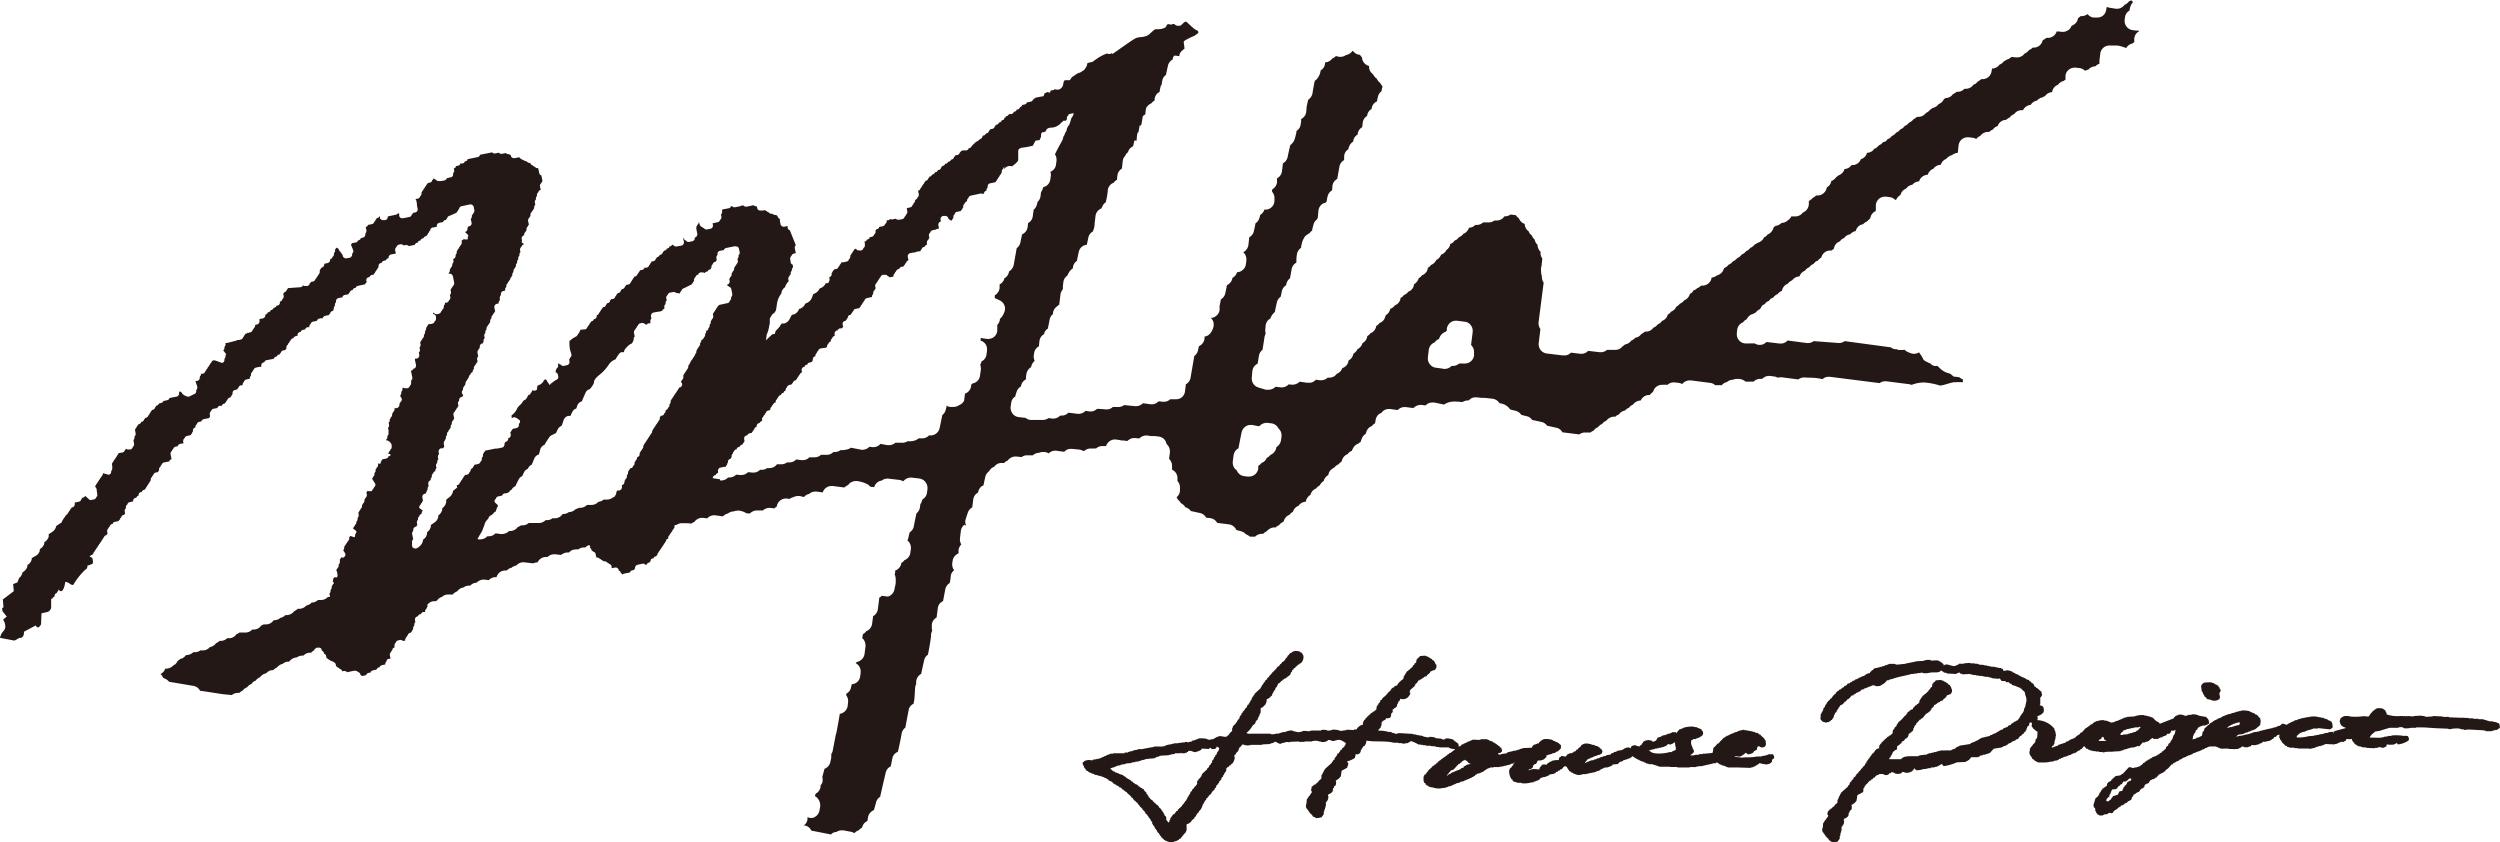
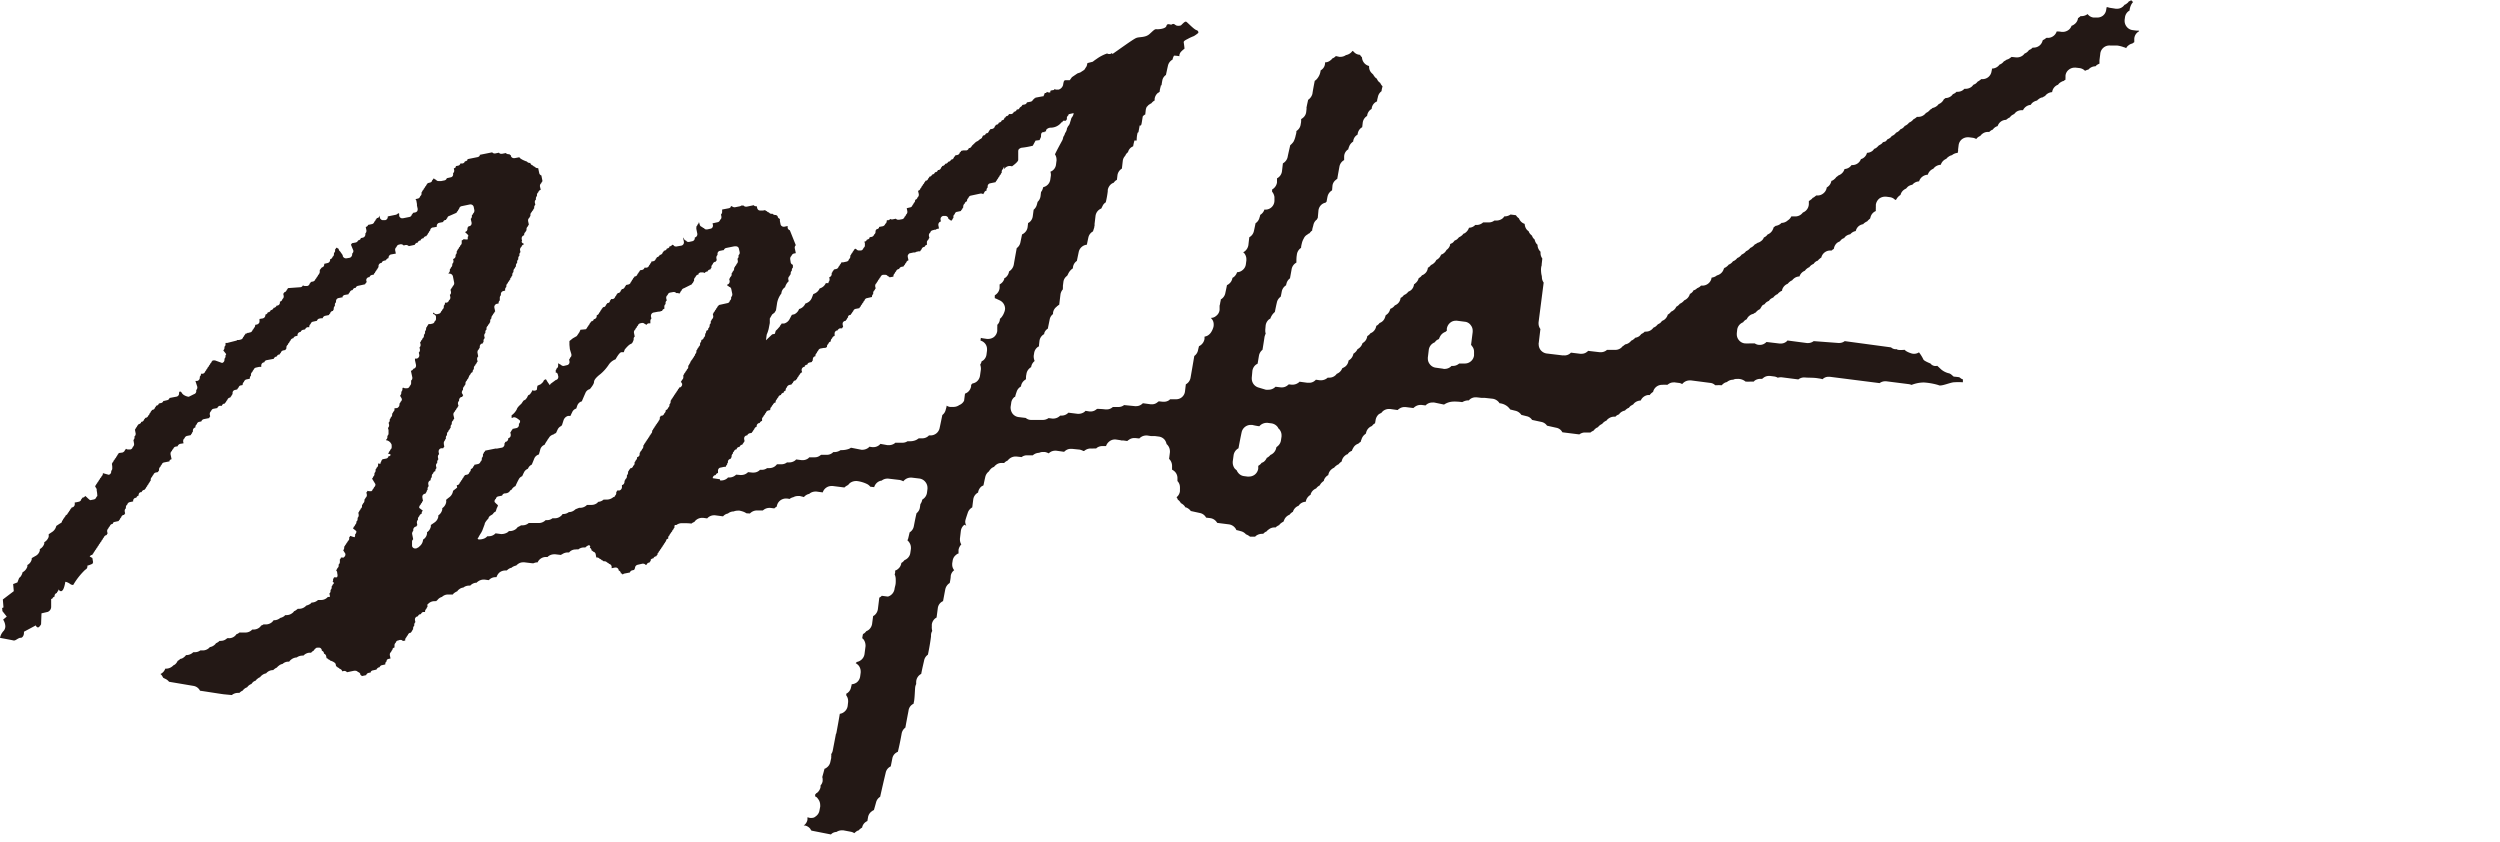
<svg xmlns="http://www.w3.org/2000/svg" height="41.81mm" viewBox="0 0 351.84 118.5" width="124.12mm">
  <g fill="#231815">
-     <path d="m248.84 106.15v.06h-.12v.06h-.24v.06l-.54.06v.06h-.6a7.23 7.23 0 0 1 -1.62.12l-.78.06v-.06h-.42v-.06h-.3v-.06h-.12c.18-.15.53.1.84 0a4.1 4.1 0 0 0 .72-.48v-.06a1.17 1.17 0 0 1 .3.24 1.5 1.5 0 0 0 .78-.24l.06-.12a.83.83 0 0 1 .42-.24l.12-.48h.12v-.07a.59.59 0 0 1 .36.18c.24 0 .43 0 .54-.12.27-.18.14-.49.12-.84-.07-.07-.06-.11-.12-.18h-.06v-.12l-.48-.42-.06-.12-.24-.06-.06-.12c-.13-.09-.31-.06-.48-.12v-.08h-.24v-.06h-.24v-.06h-.3v-.06h-.36v-.06h-.36v-.06h-.24v.06h-.3v.06h-.18v.06h-.18v.06h-.12v.06l-.36.06v.06h-.1v.06h-.18v.06l-.3.06-.06.12h-.18l-.06.12h-.22l-.06.12h-.12v.06c-.26.15-.34.13-.48.42h-.12v.12h-.06l-.3.36h-.12l-.42.48-.12.06c-.12.19-.09.55-.18.78l-.36.06h-.36v.06l-.18-.06v.06h-.48v.06h-.48v.06c-.26.07-.6 0-.78.12h-.48c.12-.19.4-.27.48-.48s-.12-.42-.18-.54v-.18h-.06l-.12-.36h-.02v-.54a.49.49 0 0 0 .24-.12v-.06h.12v-.02h.3v-.06h.12v-.06h.18v-.06h.18v-.06h.12l.06-.12h.12v-.06l.12-.06c.09-.11 0-.09.12-.18a1 1 0 0 0 -.06-.48h-.06a.67.67 0 0 1 -.12-.24 6.76 6.76 0 0 1 -.72-.3h-.3v-.06a3.88 3.88 0 0 0 -1.56.18v.06h-.18v.06h-.12v.06h-.18l-.42.48v.06h-.05l-.06-.12h-.54v.06l-.24.06v.06l-.42.06v.06h-.12v.06l-.6.12v.06h-.12v.06l-.54.18a1.71 1.71 0 0 1 -.24.42c-.1 0-.31.19-.48.12l-.06-.12-.6-.12v.06h-.18a1.66 1.66 0 0 0 -.48.24v.12l-.18.12v.12h-.05v.06l-.18.06v.1c-.38.14-.68-.3-1-.06-.17 0-.18.11-.3.18v.18a.35.35 0 0 1 -.24-.12 1.53 1.53 0 0 0 -.72.18v.06h-.12v.06h-.12v.06l-.72.12v.06h-.12v.06l-.36.06-.06.12-.3.06-.12.18-.54.06v.06h-.1v.06l-.42.06v.06l-.36.06v.06h-.12v.06l-.36.06v.06h-.12v.06h-.24v.06h-.12v.06h-.18v.02h-.18v.06h-.18v.06h-.12v.06h-.18v.06c-.18.07-.16 0-.3.12h-.06v-.12h.06l.36-.42.36-.12v-.06h.16v-.06h.18v-.06l.24-.06v-.06l.36-.06v-.06l.36-.06v-.06h.12v-.06l.18-.06c0-.12.12-.26.06-.42h-.06v-.12l-.3-.24-.06-.12h-.12l-.06-.12h-.12v-.02l-.3-.06v-.06h-.12v-.06h-.24a2.25 2.25 0 0 0 -1.14-.18v.06h-.18v.06h-.12v.06h-.12l-.06.18-.36.3-.12.18h-.12l-.18.24-.24.06-.06.12h-.12v.06h-.12v.04h-.18-.12l-.12.12h-.12l-.3.36c-.08 0-.48-.14-.66-.06l-.06.12h-.12c-.06.21-.11.13-.12.42a3.21 3.21 0 0 0 -1 .12v.06h-.12v.06h-.18l-.06.12-.18.06-.18.24a1.47 1.47 0 0 0 -.66 0c-.06.23-.21.24-.3.42s0 .19-.06.24l-.72-.06c-.38 0-.5.12-.78.18 0-.12 0-.05.06-.12v-.06a.38.38 0 0 0 .3 0v-.06l.24-.18v-.24l.12-.06.06-.12.24-.06a1 1 0 0 0 .24-.48 1.52 1.52 0 0 0 1-.24v-.06l.24-.18v-.24l.84-.24v-.06l.42-.06.06-.12.36-.12v-.06l.3-.24c0-.12 0-.05.06-.12v-.42l-.3-.24v-.06h-.12l-.06-.12h-.2v-.06h-.12v-.06l-.36-.12v-.06a2.83 2.83 0 0 0 -1.26-.12 1.87 1.87 0 0 0 -.66.48l-.06.12h-.24v.06c-.46.17-.52.08-.72.54l-1.32.06v.06l-.36.06v.06h-.12v.06h-.24v.06h-.18v.06h-.36v.06h-.24v.06h-.24v.06h-.24v.06h-.18v.12l-.84.12v.06h-.36v-.06h-.06v-.12l.36-.06v-.06l.18-.12a1 1 0 0 0 -.12-.54l-.18-.06v-.12a.54.54 0 0 1 -.24-.12v-.06l-.18-.06-.06-.12h-.12l-.06-.12-.24-.06-.06-.12-.54-.18v-.06h-.12v-.06h-.18v-.06h-.9v.06c-.41.11-.9-.07-1.26.06v.06h-.18v.06h-.12v.06l-.3.06-.06.12h-.18v.06h-.12v.06h-.16l-.06.12h-.18l-.06.12h-.12v.14h-.12l-.18.06a.87.87 0 0 0 -.06-.42l-.18-.12v-.06h-.12l-.06-.12h-.12l-.18-.24a2.47 2.47 0 0 0 -1.14-.18v.08h-.12v.06c-.19.06-.43-.09-.54-.12l-.72-.06v-.06a2.34 2.34 0 0 0 -.9-.12v.06a2.27 2.27 0 0 1 -1.08-.24h-.3v-.06h-.3v-.06h-.24v-.06h-.36v-.06l-2-.12a1.3 1.3 0 0 1 -.48.12v-.06l-.54-.12v-.1h-.42a4.74 4.74 0 0 0 -1.43-.18c0-.18.14-.24.24-.36h.06l.06-.3h.06l.06-.6.18-.06v-.06c.2-.13.34-.09.42-.36.47 0 .59 0 .71-.36v-.3l.18-.12v-.12h.06v-.12h-.02v-.24l.18-.06.06-.12h.12l.12-.18h.06c.14-.15.05-.24.12-.42h.06l.12-.36h.06a.68.68 0 0 0 .18-.36 1 1 0 0 0 1.2-.36s.27-.32.18-.48h-.06c0-.57.28-.44.48-.78h.12a.6.6 0 0 1 .12-.24h.06v-.18l.24-.18v-.06l.12-.06v-.12l.12-.12h.12l.06-.12h.16l.06-.12h.12l.06-.12h.12l.06-.12.36-.12.06-.12.42-.36.06-.18h.12v-.06h.12v-.06h.18v-.06h.18v-.06l.12-.06c.07-.09 0-.14.12-.24a1 1 0 0 0 -.06-.48h-.1v-.18h-.06v-.12h-.06l-.06-.18a.65.65 0 0 1 -.3-.18v-.06l-.18-.06-.06-.12h-.18l-.06-.12h-.12v-.06l-.3-.06v-.06l-.78.06-.18.24h-.12l-.06.18-.12.06-.06.42-.24.18v.12l-.24.18v.12l-.36.3-.06.12h-.12l-.12.18-.18.06v.12l-.12.06v.12l-.12.06v.16l-.12.06v.12h-.06l-.06.36h-.06l-.12.18h-.12l-.12.18h-.08l-.06.12c-.14.14-.24.18-.3.42l-.36.12-.12.18h-.16v.06l-.18.12v.08l-.12.06v.12l-.24.18-.47.54c-.19.18-.47.31-.54.6h-.12c-.08 0-.08.23-.12.3l-.21.2v.12l-.12.06v.12l-.12.06-.06.48-.3.24v.06h-.18l-.12.18h-.12l-.18.24-.18.06-.06.18-.18.06v.14c-.16 0-.1 0-.18.12h-.06v.12l-.18.12v.12l-.12.06v.18h-.06l.06.24a1.43 1.43 0 0 0 -.84.54l-.06.12c-.12.08-.27 0-.42.06v.06l-1-.06v.06l-.84.12a2.79 2.79 0 0 0 -1.14-.18 1.34 1.34 0 0 1 -.78.12v-.06l-.66-.06v.06h-.18v.06h-1.32a2.9 2.9 0 0 1 -.6.12v-.06h-.66v.06h-.18v.08h-.16-.18v.06l-.84-.18v-.06a1.83 1.83 0 0 0 -1.08.18l-.54.06v.06h-.18v.06h-.18v.06h-.42a1.46 1.46 0 0 1 -.78.06v-.06h-2.46c-.24 0-.7.06-.84-.06h-.06v-.06a3.25 3.25 0 0 0 .84-1l.36-.3.12-.36.24-.18v-.18h.06v-.12h.06l.06-.24h.06l.06-.3h.06v-.12h.06v-.66a1.2 1.2 0 0 0 .6-.48l.12-.06v-.12a1 1 0 0 0 .12-.6 1.1 1.1 0 0 0 .6-.42l.12-.06.12-.36h.06l.06-.24h.06l.06-.18.12-.06.06-.3.12-.06a1.89 1.89 0 0 0 .24-.54c.2 0 .28-.19.42-.3v-.06h.12l.12-.18h.12l.06-.12.24-.06.06-.12h.12l.12-.18h.12v-.06l.24-.18v-.18h.06v-.12l.12-.06.06-.24.18-.12.06-.18h.12v-.02c.09-.08.08 0 .12-.18.24-.06.21-.19.36-.3h.12l.12-.18h.12a1.18 1.18 0 0 0 .36-1.14h-.06v-.12h-.06v-.12h-.06l-.06-.12h-.12l-.06-.12a1.67 1.67 0 0 0 -1-.06v.06h-.12l-.06.12h-.12v.06h-.12l-.24.3-.12.06v.12l-.12.06v.12l-.18.12-.06.18c-.08.11-.22.15-.3.3h-.12c-.05.17-.11.17-.18.3h-.12c0 .19-.15.21-.24.36h-.12c-.06.22-.44.55-.6.72l-.12.06v.12h-.06l-.12.18-.24.18v.12l-.3.24v.12l-.3.24v.12l-.18.12v.12l-.12.06v.12l-.18.12v.18l-.12.06v.12l-.9.84v.12l-.12.06v.12l-.12.06-.06.18h-.06l-.06.3-.12.06-.06.24-.12.06v.14h-.06l-.06.18h-.12a1.09 1.09 0 0 1 -.24.48l-.12.06v.12l-.12.06v.1l-.18.12v.12l-.18.12v.18l-.12.06-.06.18h-.06l-.12.42h-.06a.79.79 0 0 0 -.24.42h-.08l-.06.18-.18.12v.08l-.24.18-.06.3h-.06v.42l-.12.06a2.79 2.79 0 0 0 -.42.54h-.12c0 .12 0 0-.06.12-.23.2-.82-.12-1.2 0v.06h-.18v.06h-.18l-.06.12h-.12v.06h-.12v.08l-.48.06v.06l-.42-.06v-.06a3.29 3.29 0 0 0 -1.32-.06v.06h-.12v.06h-.18v.06h-.18v.06l-.36.06-.06.12-.42.06v.06c-.13 0-.32-.12-.54-.06v.06h-.48v.06h-.42v.06h-.6v.06h-.3v.06h-.24v.06h-.36v.06h-.18v.06h-.16v.1h-.18-.12v.06h-1.32v.06h-.18v.06h-.3c-.33.1-.81.14-1.14.24h-.6v.06l-.66.12v.06h-.18v.06h-.32v.06l-.24.06v.06h-.48v.1h-1.38-.24v.06h-.42v.06h-.12v.06l-.36.06-.06.12-.3.06v.06l-.24.06v.06h-.16v.06h-.12v.06h-.18v.06h-.36v.06l-.53.06v.1l-.78-.06v.06h-.24v.06h-.12v.06h-.12v.06l-.18.12a.74.74 0 0 0 .18.54l.06.24.12.06v.12h.06l.18.24h.12l.06.12h.12v.06l.36.12v.06l.35.06v.08l.6.12v.06h.3v.06h.18v.06l.3.06v.06h.12v.06h.18l.06.12h.12v.06l.18.06v.12a1.56 1.56 0 0 1 .54.24l.12.18h.12l.06.12h.14l.06.12.24.06v.06l.18.06.06.12.24.06.18.24h.12l.12.18h.12l.12.18h.12l.06.12.6.54v.12h.12l.3.42.18.06v.12h.06c.09.08 0 .07.18.12a1.29 1.29 0 0 0 .3.42h.06v.12l.36.3v.12l.3.24v.12l.12.06v.12l.3.24v.12l.12.06v.12l.18.12v.12l.12.06.06.24.18.12v.3h.06l.06.18.18.12v.18l.12.06v.12l.12.06v.12l.12.06.06.24.24.18v.11l.12.07v.11l.18.13v.11l.36.3.06.12h.16l.06.12h.18v.06h.12v.06h.18v.06l.72-.06v-.06l.36-.06v-.06l.24-.06.12-.18h.12l.18-.24.12-.06v-.12l.18-.12v-.12h.12v-.12l.18-.12.06-.24h.06v-.91a2.65 2.65 0 0 0 .42-.18l.06-.12h.12l.12-.24.36-.3.06-.18.18-.12.06-.24h.06l.06-.18h.12l.06-.18h.06v-.12l.12-.06v-.08l.18-.12v-.12h.06v-.12h.06l.06-.3h.06v-.18l.12-.06.06-.24.12-.06v-.12l.18-.12v-.18l.18-.12.36-.48h.12a1.15 1.15 0 0 1 .36-.54l.12-.06.06-.24.18-.12.06-.3.24-.18v-.12l.12-.06.06-.24.24-.18.06-.3.18-.12.06-.24.12-.06v-.18l.12-.06v-.12l.12-.06v-.12h.06v-.36h.06l.12-.18h.12l.18-.24h.12l.06-.12.3-.24v-.12l.12-.06v-.18h.06v-.18h.06l-.06-.54.12-.06a1.35 1.35 0 0 1 .12-.12v-.12l.24-.18v-.12l.12-.06v-.18h.06v-.18l.12-.06.36-.42.3.06v.06h.42v.06c.1 0 .1-.06.12-.06h.3v-.06h1.62v-.06l1.14-.06v-.06a3.74 3.74 0 0 0 .48-.12v-.06h.12v-.06c.3-.1.55.38 1 .24v-.06l.6-.12v-.06l.54.06v-.06l1.32-.06v.06h.78v-.06h1.08v-.06h.3v-.06l.6.06v.06h.3v.06a1.43 1.43 0 0 0 .9-.12v-.06h.12v-.06c.28-.1.47.1.66.12.38 0 .68-.27 1.14-.12a4 4 0 0 1 .72.42 1.22 1.22 0 0 1 -.42.66l-.12.06v.12l-.3.24v.12l-.12.06v.12l-.24.12-.06.24-.12.06v.12l-.18.12-.06.3h-.12a.89.89 0 0 1 -.18.3h-.06v.12l-1 .9v.12l-.12.06-.06.24h-.06l-.06.24h-.06v.1h-.08v.12c-.06.16 0 .34-.06.48l-.3.24v.06l-.12.06v.12l-.18.06-.18.24h-.16l-.06.12h-.12v.06l-.24.18v.26h-.06c0 .25 0 .31.12.42l-.06.18h-.06l-.06.18-.12.06v.12l-.18.12v.12l-.12.06v.12l-.12.06-.06.66a1.1 1.1 0 0 0 -.06.54h.06v.12l.12.06v.12l.12.06.06.18h.06l.06.18h.12v.12l.3.24v.12l.12.06v.06h.18v.04c.13.08.08 0 .18.12a2.23 2.23 0 0 0 .82-.12l.3-.42v-.36h.06v-.18h.06v-.18h.06v-.18h.06v-.24h.06v-.54l.12-.06v-.12l.12-.06v-.12h.06l.06-.48a.17.17 0 0 1 -.06-.18h.06v-.12a.87.87 0 0 0 .6-.42l.06-.42.12-.06v-.18l.24-.18a1.06 1.06 0 0 0 0-.66 1.64 1.64 0 0 0 .72-.6l.12-.78.78-.42c0-.17.23-.45.12-.72l-.12-.06v-.12a3.36 3.36 0 0 0 1.08-.48l.12-.54a.49.49 0 0 0 .48-.06c.16-.1.16-.19.24-.36v-.18l.12-.06v-.12l.12-.06v-.12h.06v-.12l.18-.04a1.16 1.16 0 0 0 .3-.78c1.1.22 2.8 0 3.83.3h.66v.06h.54v.06h.48v-.06h.36v-.06c.19-.09.27-.08.36-.24a4.43 4.43 0 0 1 1.08.48h.3v.06h.36v.06h.42v.06h.66v.06h.24l.54.06v.06h.42v.06h1.38v.06a2.21 2.21 0 0 0 .84.18v.06l-.36.24-.06.12h-.12l-.06.12h-.17l-.12.18h-.12l-.12.18h-.12l-.12.18h-.12l-.06.12h-.12l-.12.18h-.12l-.12.18h-.12l-.06.12c-.14.1-.1-.07-.18.18-.26.07-.2.19-.36.3h-.12l-.06.12h-.06l-.06.12h-.12l-.12.18-.48.42v.12l-.12.06-.3.42h-.12l-.06.24h-.06v.66c.12.1 0 .13.12.24l.18.12v.12l.12.06v.06l.24.06.06.12h.12v.06l.48.06a2.44 2.44 0 0 0 1.44.06h.3v-.06h.18v-.06h.18v-.06l.54-.12v-.06l.24-.06v-.06h.18v-.06l.24-.06v-.06l.42-.06v-.06h.12v-.06l.54-.12v-.06h.12v-.06h.18v-.06l.24-.06v-.06h.18v-.06l.36-.12v-.06l.24-.06.06-.12h.12l.12-.18h.12l.06-.12.54-.12v-.06l.36-.12v-.06h.12l.12-.18h.12l.06-.12h.12v-.06l.24-.06v-.06h.18v-.06h.18.3v-.06h.9v-.06h.36v-.06h.24v-.06h.3v-.06h.18v-.06h.3v-.06h.12v-.06c.23-.1.4 0 .54-.24h.06l-.12.18h-.06l-.06.24-.18.12v.12l-.24.18c-.07.1 0 .13-.12.24a2.05 2.05 0 0 0 .3 1.26l.18.12v.12s.08 0 .12.12a4.71 4.71 0 0 1 .6.18h.54v.06a3.34 3.34 0 0 0 1.38-.12h.3v-.1h.18v-.06h.18v-.06h.18v-.06h.12v-.06h.12l.24-.3h.18v-.06h.18v-.06h.3v-.06h.18v-.06l.36-.12v-.1l.72-.12v-.06h.12l.12-.18.24-.06.06-.12.24-.06.06-.12.24-.06v-.06l.12-.06v-.1l.12-.06v-.06h.12v-.06c.43 0 .34.36.6.54v.12l.18.06v.06h.12l.06.12.24.06v.06l.36.12v.04h.24v.06a1.71 1.71 0 0 0 .78-.12h.48v-.06h.3v-.06h.24v-.06h.3v-.06h.3v-.06h.18v-.06h.12v-.06l.36-.06v-.06h.12l.06-.12.24-.06v-.06l.24-.06v-.06h.18v-.04h.18.18v-.06h.18v-.06h.18v-.06h.12v-.06h.12l.12-.18.72-.06.18-.24h.12l.06-.12h.24v-.06h.12v-.1l.3-.06v-.06h.24v-.06h.12v-.06h.18v-.06h.18l.06-.12h.12v-.06l.18-.12c.1.18.23.19.42.3v.06h.12v.06h.12v.06h.12v.06h.12v.06h.12v.06h.12v.06l.36.06v.06h.12v.06l.24.06v.06l.36.06v.06h.6v.06l.36.06v.06h.18v.06h.18v.06h.18v.06h1.44c.29.08.81 0 1.13.06v.04h1 .72v-.06h.9v-.06h.3v-.06h.48c.47-.14 1-.22 1.5-.36s.43.06.6-.18c.23.06.31.2.48.3h.12v.06h.12v.06h.18v.06h.24v.06l.24.06v.06h.18v.06h1.38l1.86.06v-.06h.24v-.06h.18v-.06l.24-.06v-.06h.12v-.06c.18-.11.32-.12.42-.3l.42.06v.06h.36c.09 0 0 0 .06.06a1.89 1.89 0 0 0 .66-.12v-.06h.12l.06-.12.12-.06v-.3l.3-.24a.73.73 0 0 0 -.18-.54zm-77.44-.36h-.06l-.12.36-.18.12v.18l-.18.12v.18h-.06l-.06.18-.12.06-.06.36-.12.06-.06.18-.18.12-.06.24-.24.18v.12l-.72.66-.12.36-.12.06v.12l-.24.18-.06.18-.12.06c-.09.14 0 .36-.06.54h-.06a.67.67 0 0 0 -.12.24h-.12a1 1 0 0 1 -.3.42h-.06l-.06.24-.18.12-.12.36-.12.06-.06.24-.12.06v.12h-.06v.18l-.12.06v.12l-.18.12v.12l-.18.12v.12l-.24.18v.12l-.54.48-.12.24h-.12l-.3.42-.18.06-.42.6v.18h-.06c-.1.24.06.26-.24.36a.42.42 0 0 0 -.12-.24h-.06v-.12h-.06v-.39h-.06v-.12l-.18-.12v-.12l-.12-.12v-.12h-.06v-.12l-.12-.06v-.12l-.18-.12v-.12l-.3-.24v-.12h-.06l-.12-.18-.3-.18-.06-.18h-.12l-.36-.42h-.1l-.24-.3-.12-.06v-.18l-.12-.06v-.12l-.18-.12v-.18l-.3-.24v-.12l-.12-.12h-.12l-.06-.12-.18-.06v-.06h-.12l-.06-.12h-.12l-.18-.24-.36-.12-.06-.12-.18-.06-.12-.18h-.12l-.12-.18h-.12l-.06-.12-.24-.06-.06-.12h-.12l-.12-.18h-.12l-.06-.12h-.12l-.06-.12-.24-.06v0l-.36-.12v-.06l-.3-.06v-.06h-.18l-.06-.12h-.18l-.06-.12h-.12v-.06l-.24-.18v-.12a4.07 4.07 0 0 0 1-.36h.24v-.06h.18v-.06h.18v-.06h.36v-.06h.18v-.06l.78-.06v-.06h.18v-.06h.36v-.06l.54-.06v-.06h.24v-.08h.18v-.06h.3v-.06h.18v-.06l1.32-.12v-.06h.12v-.06h.12v-.06l.36-.06v-.06h.18v-.06l1.2-.06v-.06h.3v-.06l.54-.06v-.1h.48.3s0-.08.12-.06v.06h.54v-.06h.22l.06-.12h.12l.06-.12c.39-.18.75.24 1.14.12v-.06h.24v-.06l.24-.06v-.06h.12l.18-.24 1 .06.12-.18c.16 0 .18.15.24.18h.48c.12-.15.21-.1.24-.36a3.22 3.22 0 0 1 .36.24 1.65 1.65 0 0 1 -.2.51zm35.51 1.74a1.29 1.29 0 0 0 -.78.3h-.13v.17l-.36.12-.06.12h-.12v.06h-.12v.06h-.18v.06h-.18v.06l-.24.06v.06h-.18v.06h-.12v.06h-.12v.06h-.12v.06c-.2.11-.35.1-.48.3h-.12l.6-.72.36-.12.72-.78h.12l.12-.18h.12l.06-.12a.83.83 0 0 1 .42-.24v-.06c.11 0 .28.19.42.24.06.2.22.26.42.3zm28.92-2a5.72 5.72 0 0 1 -.54.24v.06h-.29c-.69.22-2.47.4-2.82-.18h-.12v-.06l.36-.06v-.06h.3v-.06h.18v-.06h.3v-.06h.24v-.06h.3v-.06h.26v-.06h.18v-.06h.12v-.05h.18l.18-.24h.12v-.06c.08 0 .26.12.42.06v-.06l.24-.06v-.06h.12v-.06l.18-.06a2.28 2.28 0 0 0 .12.78zm115.89-3.72-.36-.12v-.06l-.48-.06v-.06h-.48l-1-.3h-.6v-.06h-.72v-.06h-.66v-.06h-.54v-.03h-.72l-1.5-.06v-.06h-.9v-.06l-1.38-.06v.06l-1 .06v-.06h-.18v-.06h-.36v-.06l-1.14.06v.06l-.9-.06v.06l-.12-.06h-.06v.06c-.12 0-.12-.06-.12-.06h-.24v.06h-.06v-.06h-.36a4.64 4.64 0 0 1 -1.8-.18c-.31-.1-.08-.06-.18-.3h-.06v-.12h-.06v-.16h-.06l-.06-.12h-.12l-.06-.12a1.74 1.74 0 0 0 -1-.06v.06h-.12l-.06.12h-.12v.12h-.14l-.24.3-.12.06v.12l-.12.06v.12h-.06l-.12.18-.72-.06a7.57 7.57 0 0 1 -1.74.06 2.83 2.83 0 0 0 -1-.06 3.48 3.48 0 0 0 -.48.3c0 .17-.22.42-.06.6 0 .38.45.66.78.72v.06l-1.56.42v.06h-.12v.06l-.12-.06v.06h-.24-.24v.06h-.18v.06l-.54.06v.06h-.18v.06h-.36v.06h-.24v.06h-.34v.06h-.3v.06l-.78.06a5.85 5.85 0 0 1 -1.68.18v-.24l.12-.06a1.78 1.78 0 0 1 .42-.36h.12v-.06h.12v-.06h.12.18v-.06h.12v-.06h.18v-.06h.12v-.06l.42-.06v-.06h.18v-.06h.18v-.06h.72v-.06l1.68.18a3.75 3.75 0 0 0 .36-.24c0-.2 0-.5-.06-.6-.09-.35-.32-.34-.6-.48v-.06h-.12v-.06h-.18v-.06h-.18v-.06h-.14v-.08h-.36v-.06h-.3v-.06h-.34v-.06h-.78v.06h-.36v.06h-.36v.06h-.3v.06h-.3v.06h-.18v.06h-.24v.06h-.12v.06c-.15.08-.31 0-.48.12v.06h-.12v.06h-.18v.06l-.24.06v.06l-.24.06-.06.12-.24.06v.04c-.18 0-.4-.24-.72-.12v.12h-.12l-.06.12-.36.06v.06h-.12v.06h-.18v.06h-.24v.06h-.18v.06h-.24v.06h-.3v.06h-.28v.06h-.24v.06h-.24v.06h-.24v.06h-.24v.06h-.12v.06h-.29v.04h-.12l-.42.06v.06h-.18v.06h-.18v.06h-.18v.06h-.24v.06h-.31v.06h-.24v.06l-.84.12v.06h-.18c.24-.43.63-.23 1.08-.42v-.06h.18v-.06l.36-.06v-.06l.3-.06v-.06h.12v-.06h.18v-.06h.18v-.06h.12v-.06h.12l.71-.6c0-.19.15-.68 0-.84v-.18h-.09l-.35-.42-.24-.06-.06-.12h-.12v-.06h-.12v-.06h-.18v-.06l-.24-.06v-.06a3.12 3.12 0 0 0 -1.32-.12v.06h-.3v.06l-.42.06v.06h-.18v.06l-.42.06v.06l-.6.12v.06l-.3.06v.06h-.15v.06h-.18v.06h-.12l-.06.12-.54.18-.06.12h-.18v.06h-.12v.06h-.12v.06l-.18.06-.06.12h-.12l-.06.12h-.12l-.24.3h-.12l-.06.12-.42.36-.06.3-.18.18-.12.54-.48.24h-.18v.06h-.12v.06h-.1v.06l-.36.06v.06h-.06l.06-.54h.06l.06-.24h.06v-.12l.12-.06v-.12h.06v-.18l.24-.18v-.12h.06l.12-.18h.12l.06-.12h.18v-.06h.18v-.06h.36c.18-.06.37-.17.54-.24l.06-.3h-.06c0-.38-.22-.42-.36-.66l-1-.18a1.79 1.79 0 0 0 -1.08-.18v.06h-.48v.06h-.18v.06a.78.78 0 0 1 -.54-.12 1.75 1.75 0 0 0 -.72 0v.06l-.3.06-.12.18h-.08l-.06.18-2 .78-.06-.18a2 2 0 0 1 -.66-.42l-.12-.18h-.1v-.08l-.24-.06v-.06h-.18v-.06h-.24v-.06h-.24v-.06h-.3v-.06a3.24 3.24 0 0 0 -1.44.18l-1 .06v.06h-.24v.06h-.24l-.06.12h-.18v.06l-.24.06v.06h-.18v.06h-.12v.06l-.36.06v.06h-.12v.06h-.18v.06h-.24v.06l-.72-.3h-.3v-.06a2.06 2.06 0 0 0 -1 .12h-.18v.06l-.24.06-.06.12h-.12l-.12.18-.24.06-.06.12-.18.06-.12.18h-.12l-.06.12h-.12l-.54.6-.18.06-.24.3h-.12l-.06.12h-.12l-.18.24h-.12l-.06.12-.54.18v.06h-.12v.06h-.12l-.06.12-.3.06-.06.12-1.08.36-.06.12h-.18v.04h-.12v.06h-.18v.06l-.3.06v.06h-.06a.49.49 0 0 1 .12-.3h.12l.06-.24h.06l.06-.54h.06v-.24h.06v-.36h.06l-.12-.72h-.06l-.06-.3a3.25 3.25 0 0 0 -2.4-1.2.72.72 0 0 0 0-.54c.43-.17 1.06-.42.9-1v-.24h-.06c-.06-.22-.25-.27-.48-.3v-.12h.06v-1l.12-.06.06-.18h.06v-.3h-.06v-.24l-.36-.3v-.06h-.12l-.12-.18h-.12l-.12-.18h-.12c-.05-.19-.14-.22-.18-.42a1.15 1.15 0 0 1 -.42-.3v-.06h-.12l-.12-.18-.3-.06v-.06h-.12l-.06-.12-.24-.06v-.06h-.18v-.06h-.12v-.06h-.12l-.06-.12h-.18l-.06-.12h-.12v-.06l-.3-.06-.06-.12-.24-.06v-.06h-.12l-.06-.12h-.18v-.06h-.12v-.06h-.3v-.06l-.6.12c0-.12 0 0-.06-.12-.07-.27-.09-.14-.3-.24v-.06h-.18-.18v-.06h-.3v-.06h-.24v-.06h-.54v-.06h-.3v-.06h-.24v-.06h-.36v-.06l-.78-.06v-.06h-.18v-.06h-.42v-.06h-.6v-.06l-.89.06v.06h-.72l-.06.12h-.12v.06h-.12v.06h-.18v.06c-.51.16-1.27-.46-1.62-.06h-.06v-.18l-.24-.18v-.06h-.12l-.06-.12h-.11l-.1-.1c-.32-.16-.82 0-1.2-.06v-.06a1.79 1.79 0 0 0 -1 .12l-1 .06c-.5.15-1.12.21-1.62.36l-1.2.12v-.06h-.18v-.06h-.84v.06h-.18v.06h-.12v.06h-.24v.06h-.12v.06l-.36.06v.06h-.3v.06l-.36.06v.04h-.12l-.3.06-.18.24h-.12l-.12.18-.12.06-.06.18-.36.06v.06l-.24.06v.1h-.12l-.06.12-.36.06v.06l-.36.12v.06h-.12v.06h-.12v.06h-.12v.06h-.18l-.06.12-.36.12-.06.12-.24.06-.06.12-.3.06-.24.3h-.18l-.18.24h-.12l-.06.12-.18.06v.08l-.24.06-.12.18h-.12v.06l-.24.18v.12l-.18.12a3.09 3.09 0 0 0 -.48.6h-.12c-.05.17-.11.17-.18.3h-.12a.54.54 0 0 1 -.12.24h-.06l-.06.24-.12.06-.12.36-.12.06-.18.54-.12.06v.18h-.06v.12l-.12.06c0 .11 0 .09.06.12a2.53 2.53 0 0 0 -.06.54l.3.36c.18 0 .49.22.66.06h.24l.06-.12h.12l.12-.18h.12l.06-.18.12-.06v-.12h.06l.06-.36.12-.06v-.18l.24-.18v-.18l.12-.06v-.12l.12-.06.06-.24h.06a.42.42 0 0 0 .12-.24 1.24 1.24 0 0 0 .6-.42l.06-.12h.12l.3-.36h.12l.06-.12h.06c.09-.09.29-.4.42-.42l.12.06.06-.18c.23 0 .26-.15.42-.24l.24-.06v-.06l.24-.06.18-.24.24-.06h.12l.06-.12.3-.06v-.06h.18v-.06l.24-.06v-.06h.18a2.21 2.21 0 0 1 .42-.18v.06h.12v.06h.24v.06l.6-.06v-.06a2.45 2.45 0 0 0 .72-.48l.18-.24h.24v-.06h.12v-.06l.36-.06c.82-.33 1.87-.45 2.76-.72h.36v-.06h.42v-.06h.48v-.06h.3v.06a2.7 2.7 0 0 0 1-.06c.58-.1 1.28.1 1.56-.3a.54.54 0 0 1 .24.12v.06h.12l.06.12h.3v.06h.12v.06l1.26.06c.1 0 .35-.25.54-.18l.06.12.3.06v.06l1.13-.06v.06h.24v.06h.24v.04h.36v.06h.36v.06h.51v.06h.3v.06h.54v.06l.42.06v.06h.18v.06h.54v.06l.48-.06.18.3c.18.12.44 0 .66.12v.1h.3.12l.12.18.24.06.12.18.36.06v.06h.18v.06h.12v.06h.14v.06h.18v.06h.12l.06.12h.12l.12.18.3.24v.12h.1v.12.18a1.88 1.88 0 0 1 .18 1.08h-.06v.3h-.06v.3h-.06l-.06.24h-.06l-.06.42h-.06v.12h-.06v.12l-.18.12v.12l-.12.06v.12l-.12.06v.12l-.36.48h-.12l-.12.12h-.12v.06h-.12l-.06.12h-.12l-.06.12h-.12l-.08.18-.36.12-.12.18-.54.18-.12.18h-.18v.06l-.24.06v.06h-.12l-.06.12-.24.06-.06.12-.54.18-.06.12h-.24l-.06.12-1.26.3v.06h-.12v.06h-.12l-.06.12h-.12l-.12.12h-.12v.06h-.12v.06l-.66.24-.06.12-1.55.24v.06l-.36.12v.06h-.12l-.12.18-.42.12v.06h-.12v.06h-1v.06h-.06v-.06h-.42v.06h-.3v.06h-.18v.06h-.18v.06h-.3v.06h-.24v.06h-.18v.04h-.18l-.36.12v.06l-1.08.12v.06h-.13v.06h-.78c-.74 0-1.34 0-1.68.42h-1.68l.06-.18.12-.06.06-.24.12-.06v-.12h.06v-.12h.06v-.18h.06l.18-.24h.12v-.06c.12-.07.14 0 .24-.12a1.2 1.2 0 0 0 .06-.46 1.35 1.35 0 0 0 .48-.36l.12-.06v-.12h.06l.12-.18h.12l.3-.36h.12v-.06l.18-.12.06-.24h.06v-.24l.18-.06.06-.12h.14v-.08l.24-.18.06-.36h.06l.06-.24h.06v-.12l.18-.12.06-.24.12-.06.36-.42h.12l.12-.18h.12l.48-.6c.18-.13.35-.16.48-.36h.12a.42.42 0 0 1 .12-.24h.06v-.18l.24-.18v-.06l.12-.06v-.12l.12-.12h.12l.06-.12h.12l.06-.12h.12l.06-.12h.16l.06-.12.36-.12.06-.12.42-.36.06-.18h.04v-.06h.12v-.06h.18v-.06h.18v-.06l.12-.06c.06-.09 0-.14.12-.24a1.37 1.37 0 0 0 -.06-.48h-.06v-.18h-.06v-.12h-.06l-.06-.18a.57.57 0 0 1 -.3-.18v-.06l-.18-.06-.06-.12h-.18l-.06-.12h-.12v-.06l-.3-.06v-.06l-.78.06-.18.24h-.12l-.06.18-.12.06-.06.42-.24.18v.12l-.24.18v.12l-.36.3-.06.12h-.12l-.12.18-.18.06v.1l-.12.06v.12l-.12.06v.12l-.12.06v.12h-.06l-.06.36h-.06l-.12.18h-.12l-.12.18h-.12l-.06.12c-.15.14-.25.18-.3.42l-.36.12-.12.18h-.12v.06l-.18.12v.12l-.12.06v.12l-.24.18-.48.54c-.19.18-.47.31-.54.6h-.04c-.07 0-.07.23-.12.3l-.24.18v.12l-.12.06v.12l-.12.06-.06.48-.3.24v.06h-.18l-.12.18h-.12l-.18.24-.18.06-.06.18-.18.06v.12c-.15 0-.1 0-.18.12h-.06v.12l-.18.12v.12l-.12.06v.18h-.06l.06.24c-.45 0-.58.31-.78.6l-.3.24v.12l-.18.12v.12l-.12.06v.12l-.18.12v.12l-.12.06v.12l-.12.06-.06.24-.12.06-.06.24h-.06c-.11.14-.25.22-.3.42h-.12c-.06.21-.23.32-.36.48h-.06v.12l-.3.24v.12l-.12.06v.12l-.24.12-.06.24-.24.18v.12l-.24.18-.06.3-.18.12v.12l-1 .9v.12l-.12.06-.06.24h-.06l-.06.24h-.06v.18h-.06v.12h-.06c-.06.16 0 .34-.06.48l-.3.24v.06l-.12.06v.12l-.18.06-.18.24h-.12l-.06.12h-.12v.1l-.24.18v.18h-.06c0 .25 0 .31.12.42l-.06.18h-.06l-.06.18-.12.06v.12l-.18.12v.12l-.12.06v.12l-.12.06-.06.66a1.09 1.09 0 0 0 -.06.54h.06v.12l.12.05v.13l.12.06.06.17h.06l.06.19h.12v.11l.3.24v.12l.12.06v.06h.12v.06c.13.09.08 0 .18.12a1.89 1.89 0 0 0 .84-.06l.3-.42v-.36h.08v-.17-.18h.06v-.18h.06v-.24h.06v-.54l.12-.06v-.12l.12-.06v-.12h.06l.06-.48a.17.17 0 0 1 -.06-.18h.06v-.12a.87.87 0 0 0 .6-.42l.06-.42.12-.06v-.18l.24-.18a.94.94 0 0 0 0-.66 1.64 1.64 0 0 0 .72-.6l.12-.78.78-.42c.13-.18 0-.4.12-.6h.06l.06-.24.12-.06v-.12l.18-.12.42-.48h.12l.12-.18h.12l.18-.24h.12l.24-.3.36-.12v-.06a1.74 1.74 0 0 1 .72 0v.04a.93.93 0 0 0 .54.06v-.06h.12l.12-.18h.18l.06-.12c.27-.12.51.13.66.18a1.52 1.52 0 0 0 .78-.06l.12-.18h.3v.06a1.28 1.28 0 0 0 1-.12c.24-.07.07 0 .18-.18h.06a.42.42 0 0 0 .12-.3l.36.3a3.08 3.08 0 0 0 1-.18h.36v-.06h.24v-.06h.42v-.1h.26.24v-.06l.42-.06v-.06h.12v-.06h.12v-.06h.1v-.06h.12v-.06l.18-.06.24.3a7.12 7.12 0 0 0 1.86-.54l1.26-.06.06-.12h.18l.06-.12h.11l.36-.42h1v-.06h.12l.06-.12c.14-.09.32-.06.48-.12v-.06h.24l.72-.24.54-.6 1.14-.18v-.06h.18v-.12h.09.18v-.06h.12v-.06h.12v-.06l.18-.06.06-.12.36-.12v-.06l.18-.06.06-.12h.24v-.06h.12l.06-.12h.12v-.1h.2l.3-.42.18-.06.18-.24h.12l.06-.18.24-.18v-.12l.12-.06v-.24h.06l.06-.24.24-.18.06-.36h.06v-.06l.3.06-.06.48c.08.06.07.1.12.18h.06v.12l.12.06a1.87 1.87 0 0 0 .54.42l-.06.84h-.06v.12l-.12.06c-.07.12-.05.35-.12.48h-.06l-.06.18h-.12c-.08.31-.34.37-.42.66h-.06v.24c-.24.71.24.8.36 1.26a.57.57 0 0 1 .3.18v.06l.24.06.06.12h.18v.06h.6a4.35 4.35 0 0 0 1.2-.12h.3v-.06h.18v-.06l.48-.06v-.06h.12l.12-.18.12.06v-.06h.12v-.06l.36-.12v-.06l.42-.06v-.06h.16v-.06h.12v-.06l.36-.06.06-.12h.18v-.1h.28v-.06l.24-.06.06-.12.18-.06v-.06l.24-.06.12-.18h.12l.3-.36.06-.06.3.36.24.06v.06l.36.12v.06h.3v.06h.42v.06h.48v.06h.48v.06c.16 0 .28 0 .36-.06.39-.06.89 0 1.2-.06l1-.06v-.06l.36-.06v-.06h.12v-.06h.24v-.06h.18v-.06h.18v-.06h.24v-.06l.66-.06v-.06h.24v-.1h.18.24l.42-.48c.12-.08.27 0 .42-.06v-.06l.36-.06v-.06h.12l.18-.24h.12l.12-.18h.16l.06.12h.66v-.06l.24-.06v-.06l.36-.06.06-.12h.18v-.06h.18v-.06l.18-.06c0-.12 0 0 .06-.12v-.06h.36v-.06a.48.48 0 0 0 .24-.42.5.5 0 0 0 .54-.06h.06l-.12.6-.12.06v.12h-.06v.12h-.06l-.06.36h-.06l-.06.18-.12.06-.06.24-.3.24v.18l-.3.24-.06.24-.3.24-.06.12h-.12l-.18.24h-.14l-.12.18-.24.06-.06.12h-.12v.06h-.12v.06h-.18v.06h-.16v.06h-.12l-.06.12-.24.06-.06.12-.24.06-.06.12h-.12l-.06.12h-.12l-.12.18h-.12l-.24.3h-.12l-.12.18h-.12v.06h-.18v.06h-.18v.06h-.18-.18v.06c-.32.09-.5-.19-.78-.06l-.84.9h-.12l-.12.18h-.18v.06l-.54.06c-.2.09-.22.29-.48.36v.12h-.12c-.09.32-.27.25-.48.42s-.16.42-.24.54h-.06c-.14.16 0 0-.18.12v.06h-.12l-.06.12h-.12l-.06.18-.12.06-.06.18h-.06v.12l-.12.06v.12h-.06v.12l-.12.12v.1l-.42.36-.3 1h.06v.24l.18.12v.12h.06l-.06.24h.06c.11.31.25.58.6.66v.06c.14-.09.24 0 .48-.06v-.06h.12v-.06l.54-.06v-.06c.12-.08.28-.18.42-.06.38 0 .26-.08.42-.3l.18-.12v-.02l.18-.06.06-.12h.1l.12-.18h.12l.06-.12h.12l.12-.18h.18v-.06l.24-.06v-.12a1.44 1.44 0 0 0 .42-.18l.12-.18h.12l.36-.24.06-.3.12-.06v-.14h.06l.06-.18.18-.06v-.06h.12l.06-.12h.12l.06-.12h.18l.12-.18h.06v-.12l.12-.06v-.1h.12a3.75 3.75 0 0 0 .36-.24l.06-.3h.06v-.06l.18-.06v-.06h.18v-.06h.12l.24-.42h.12v-.06h.12v-.06l.3-.06v-.06h.12l.06-.12h.12l.42-.48h.12l.12-.12h.12v-.06h.12v-.06h.12v-.06a.42.42 0 0 1 .24-.12c.06-.25.27-.27.42-.42l.48-.54h.12l.12-.18h.14l.06-.12h.12l.12-.12h.12v-.06h.12v-.06h.12l.06-.12.36-.12.06-.12.54-.18v-.06l.24-.06v-.06l.36-.06v-.06l.24-.06v-.06h.12v-.08l.3-.06v-.06h.18v-.06h.12v-.06h.18v-.06h.18v-.06h.12v-.06h.12v-.06h.12v-.06h.18v-.06h.12l.06-.12.3-.06v-.06h.12v-.06h.18v-.06h1v.06l.24.06v.06h.18v.06h.12v.06h.24v.06c.1 0 .1-.06.12-.06h.84v.06h.72a.11.11 0 0 0 .12.06v-.06h.5v-.06h.12v-.06h.12v-.06h.12l.06-.12h.12v-.06l.3.06v.06h.54v-.06h.18v-.06h.18l.12-.18h.66v-.06h.24v-.06h.18v-.06l.35-.12v-.06h.12l.06-.12h.48v-.06l.48-.06v-.06h.12v-.06h.12l.06-.12.18-.06.18-.24.24-.06.12-.18.36-.12a4.12 4.12 0 0 1 -.06.42h.06v.12h.06l.06.24.12.06v.12l.12.06v.12l.3.24.12.18.24.06.06.12.3.06v.06h.72v.06h.48v.06h1.61v.06l.84-.18v-.06h.12v-.06h.24v-.06h.12v-.04h.18.12v-.06l.36-.06v-.06l.24-.06v-.06l1.38.06v-.06h.24v-.06h.16v-.06l.36-.12v-.06h.54l.06-.12h.12l.18-.3a1.59 1.59 0 0 0 .72 0 1 1 0 0 0 .24.48l.12.06v.12l.12.12h.12l.06.12h.12l.06.12.48.06v.06h.18v.06h.54v.06l1.2.06v-.06h.42v-.06h.18v-.06l.54.12c.15 0 .31-.14.48-.18l.06-.3c.46.05 1.06.13 1.32-.18.16 0 .17.06.24.18a3.35 3.35 0 0 0 1.5-.54c0-.12 0 0 .06-.12a.73.73 0 0 0 -.18-.54h-.3v-.06c-.08 0-.1.1-.24.06a6.66 6.66 0 0 0 -1.74-.06v.06h-.48v.06l-.54.06v.06h-.3v.06a9.49 9.49 0 0 1 -1.2 0h-.54a1.49 1.49 0 0 1 .66-.72l.06-.12.72-.12c.43-.15.93-.29 1.38-.42h1.14a1.11 1.11 0 0 1 .72-.06v.06h.12v.06a2.81 2.81 0 0 0 1-.06h.72v-.06h1c.08 0 0 .06.06.06v-.06l1.8.12 1.56.06c.13 0 .23.11.42.06a4.16 4.16 0 0 1 1.38-.06v.06l.54.06v.06l.66-.06 2.22.12v.06h.18v.06h.84v-.06h.24v-.06h.24v-.06h.24l.42-.3a1.67 1.67 0 0 0 -.1-.59zm-55.31 2.46h-1.08l.18-.24h.12l.12-.12v-.12s.12 0 .18-.12c.26.16.1.23.24.42l.24.12zm4.5-1.5c-.19 0-.27.17-.42.24h-.18v.06h-.18v.06l-.42.06v.06h-.24v.06c-.22.07-.63 0-.78.12h-.24v-.06c-.1-.15.18-.31.3-.42l.12-.18.3-.06v-.06h.18v-.06h.24v-.06h.3v-.06h.36v-.06c.25-.08.67 0 .84-.12h.18c-.11.21-.27.26-.36.5zm-1 7.08c-.19 0-.27.14-.48.18l-.24.48h-.12a.75.75 0 0 1 -.18.3h-.06v.19h-.06c-.05.08 0 .24-.12.3l-.36.06-.24.48-.6.18v-.02l-.12.06v.12l-.18.12v.12c-.1.13-.32.21-.42.36a1 1 0 0 1 -.3-.06c0-.31.15-.38.3-.54l.12-.06.06-.36h.09v-.12h.06v-.18h.06v-.18h.06l.06-.18.6-.06v-.04l.18-.12v-.12h.06l.12-.18h.12l.12-.18.18-.06c.08-.08.14-.31.24-.36h.24a1.09 1.09 0 0 0 .54-.42h.3zm14.7-7.68h-.18v.06h-.24v.06c-.2.06-.41 0-.54.12h-.18v-.06a4.31 4.31 0 0 1 1.74-.72v.3c-.05 0-.12.12-.12.12h-.3v.06h-.18zm13.85 1h-.06v-.17h.06zm-18.46-5.78.06.3.12.06.06.24.24.18.12.18c.12.08.32.06.48.12a1.24 1.24 0 0 0 .78.12c.15 0 .31-.14.48-.18 0-.11.06-.12.06-.12.12-.43-.25-.65.12-1 0-.38-.06-.27-.18-.48v-.12l-.12-.06-.06-.18h-.12l-.12-.12h-.12v-.06h-.12l-.06-.12-.3-.06v-.06h-.3v-.03l-.84.06-.36.3v.18h-.06l.12.78z" fill-rule="evenodd" />
-     <path d="m103.6 34.61s0 0-.07 0l.17.13a.47.47 0 0 0 -.1-.13z" />
    <path d="m275.68 53.07s-.55-.07-.68-.07-.4-.44-.8-.49a2.64 2.64 0 0 1 -1-.52l-.56-.52a.88.88 0 0 1 -.95-.32s-.93-.36-1-.57a5.21 5.21 0 0 0 -.62-1 1.28 1.28 0 0 1 -1.06.15c-.82-.26-.95-.51-.95-.51s-1 .11-1.1-.08h-.2a1 1 0 0 1 -.62-.26l-6.52-.88a1.28 1.28 0 0 1 -.8.26h-.09l-3.48-.26a1.28 1.28 0 0 1 -.79.27h-.16l-2.74-.36a1.14 1.14 0 0 1 -.15.16 1.25 1.25 0 0 1 -.78.27h-.17l-1.85-.22a1.6 1.6 0 0 1 -.42.3 1.23 1.23 0 0 1 -.53.11 1.18 1.18 0 0 1 -.7-.21h-.64a7.45 7.45 0 0 1 -.76 0 1.25 1.25 0 0 1 -.86-.49 1.27 1.27 0 0 1 -.27-.78c0-.05 0-.11 0-.16l.06-.54a1.31 1.31 0 0 1 .83-1 1.13 1.13 0 0 1 .51-.43 1.21 1.21 0 0 1 .4-.51 1.09 1.09 0 0 1 .52-.24 1.62 1.62 0 0 1 .36-.21 1.1 1.1 0 0 1 .26-.27 1.29 1.29 0 0 1 .32-.19l.31-.5a1.16 1.16 0 0 1 .34-.19 1.45 1.45 0 0 1 .26-.29 2 2 0 0 1 .36-.19 1 1 0 0 1 .26-.29 1.9 1.9 0 0 1 .35-.18 1.07 1.07 0 0 1 .25-.27 1.17 1.17 0 0 1 .36-.21.92.92 0 0 1 .26-.26 1 1 0 0 1 .37-.21.25.25 0 0 1 0-.13 1.32 1.32 0 0 1 .8-.86 1.34 1.34 0 0 1 .26-.27 1.17 1.17 0 0 1 .34-.2 1.48 1.48 0 0 1 .28-.28 1.24 1.24 0 0 1 .76-.27 0 0 0 0 0 0 0 1.29 1.29 0 0 1 .77-.81 1.09 1.09 0 0 1 .27-.29 1.17 1.17 0 0 1 .34-.2 1.73 1.73 0 0 1 .26-.28 1.66 1.66 0 0 1 .35-.19 1.07 1.07 0 0 1 .25-.28 1 1 0 0 1 .35-.18 1 1 0 0 1 .29-.29.46.46 0 0 1 .19-.13 1.29 1.29 0 0 1 1.19-1h.26s.11-.07.13-.12a1.22 1.22 0 0 0 .19-.12 1.34 1.34 0 0 1 .48-.86 2.47 2.47 0 0 1 .36-.19c.07-.09.18-.2.26-.29a1.14 1.14 0 0 1 .35-.17 1.2 1.2 0 0 1 .26-.29 1.45 1.45 0 0 1 .6-.25 1.27 1.27 0 0 1 .77-.45 1.29 1.29 0 0 1 .45-.72 1.38 1.38 0 0 1 .6-.25.72.72 0 0 1 .2-.19 1.68 1.68 0 0 1 .37-.21 1.44 1.44 0 0 1 .25-.26.61.61 0 0 1 .14-.11 1.87 1.87 0 0 0 .07-.22 1.27 1.27 0 0 1 .75-.86 1.56 1.56 0 0 1 0-.36.47.47 0 0 1 0-.17v-.36a1.38 1.38 0 0 1 .49-.87 1.38 1.38 0 0 1 .79-.26h.17l.53.07a1.23 1.23 0 0 1 .75.4l.15-.08a1.51 1.51 0 0 1 .39-.49 1 1 0 0 1 .2-.14 1.25 1.25 0 0 1 .46-.71 1.4 1.4 0 0 1 .33-.19 2.5 2.5 0 0 1 .27-.29 1.44 1.44 0 0 1 .61-.25 1.27 1.27 0 0 1 .94-.47 1.35 1.35 0 0 1 1.23-.94 1.31 1.31 0 0 1 .78-.84 1.43 1.43 0 0 1 .27-.28 1.42 1.42 0 0 1 .78-.28 1.33 1.33 0 0 1 .78-.84 1 1 0 0 1 .27-.26 1.2 1.2 0 0 1 .52-.25 1.38 1.38 0 0 1 .81-.32 1.31 1.31 0 0 1 .06-.27.62.62 0 0 1 0-.13.45.45 0 0 1 0-.13l.07-.56a1.26 1.26 0 0 1 .49-.85 1.34 1.34 0 0 1 .79-.26h.16l.54.07a1.25 1.25 0 0 1 .5.18 1.12 1.12 0 0 1 .23-.25 1.68 1.68 0 0 1 .34-.19 1.28 1.28 0 0 1 .28-.29 1.24 1.24 0 0 1 .79-.27h.2a.77.77 0 0 1 .16-.15 1.06 1.06 0 0 1 .33-.18 1.16 1.16 0 0 1 .26-.28 1.11 1.11 0 0 1 .42-.21 1.26 1.26 0 0 1 1.21-.88c0-.05.13-.11.17-.15a1.35 1.35 0 0 1 .33-.19 1.48 1.48 0 0 1 .27-.29 2.37 2.37 0 0 1 .35-.19 2.27 2.27 0 0 1 .26-.28 1.32 1.32 0 0 1 .8-.26h.18a1.33 1.33 0 0 1 1.09-.75 1.14 1.14 0 0 1 .3-.35 1.55 1.55 0 0 1 .6-.26.47.47 0 0 1 .19-.18 1.18 1.18 0 0 1 .51-.26h.08a1 1 0 0 1 .33-.19 1.31 1.31 0 0 1 1-.55 1.29 1.29 0 0 1 .49-.86 1 1 0 0 1 .34-.18 1.1 1.1 0 0 1 .44-.39.85.85 0 0 1 .34-.14s0 0 .07-.05a.63.63 0 0 1 .2-.13v-.07a.27.27 0 0 1 0-.13v-.36a1.2 1.2 0 0 1 .48-.86 1.3 1.3 0 0 1 .81-.28.34.34 0 0 1 .14 0l.53.06a1.32 1.32 0 0 1 .79.39 1.75 1.75 0 0 1 .48-.18 1.31 1.31 0 0 1 1-.46l.16-.17a2.4 2.4 0 0 1 .39-.2s0-.06 0-.09c0-.07 0-.13 0-.2 0-.06 0-.12 0-.18l.11-.87a1.29 1.29 0 0 1 1.42-1.21h.58.39a4.06 4.06 0 0 1 .94.24.9.9 0 0 1 .32.13 1 1 0 0 1 .35-.41 1.15 1.15 0 0 1 .51-.24 2.31 2.31 0 0 1 .28-.19c0-.14 0-.3 0-.5a1.27 1.27 0 0 1 .47-.9 1 1 0 0 1 .2-.13v-.1a.62.62 0 0 1 -.19 0h-.16l-.54-.07a1.25 1.25 0 0 1 -.86-.49 1.3 1.3 0 0 1 -.28-.81s0-.08 0-.13l.05-.37a1.31 1.31 0 0 1 .48-.85l.17-.11v-.05a2.31 2.31 0 0 1 .25-.81 1.66 1.66 0 0 1 .25-.34.83.83 0 0 1 -.27-.26 1 1 0 0 1 -.34.18.86.86 0 0 1 -.28.29.92.92 0 0 1 -.33.19 1.24 1.24 0 0 1 -.27.29 1.22 1.22 0 0 1 -.8.26h-.15l-.77-.12a1.44 1.44 0 0 1 -.37-.1h-.15l-.06.34a1.24 1.24 0 0 1 -.47.86 1.28 1.28 0 0 1 -.82.26h-.13-.37a1.22 1.22 0 0 1 -.83-.49 1.4 1.4 0 0 1 -.8.29.66.66 0 0 1 -.15 0h-.05a.41.41 0 0 1 -.17.15.59.59 0 0 1 -.18.13 1.22 1.22 0 0 1 -.49.85 1.14 1.14 0 0 1 -.42.23 1.19 1.19 0 0 1 -.4.57 1.4 1.4 0 0 1 -.79.29h-.19a3.52 3.52 0 0 0 -.71-.06 1.31 1.31 0 0 1 -1.16.9h-.07a.71.71 0 0 0 -.21 0l-.16.11a1 1 0 0 1 -.35.2.58.58 0 0 1 -.05.14 1.27 1.27 0 0 1 -1.23.92.35.35 0 0 1 -.15 0 1.45 1.45 0 0 1 -.18.16 1 1 0 0 1 -.34.18 1 1 0 0 1 -.26.29 1 1 0 0 1 -.35.2 1.4 1.4 0 0 1 -.27.28 1.32 1.32 0 0 1 -.79.27h-.14l-.65-.07a.76.76 0 0 1 -.17.13 1.22 1.22 0 0 1 -.52.26 2.14 2.14 0 0 1 -.39.24 1.22 1.22 0 0 1 -.6.45 1.34 1.34 0 0 1 -1 .56h-.07c0 .1 0 .2-.05.33a1.3 1.3 0 0 1 -.45.86 1.32 1.32 0 0 1 -.83.3h-.2a.45.45 0 0 1 -.16.14 1.16 1.16 0 0 1 -.32.2 1.52 1.52 0 0 1 -.28.29 2.16 2.16 0 0 1 -.34.17 1.2 1.2 0 0 1 -.26.29 1.4 1.4 0 0 1 -.8.27h-.19l-.16.15a1.28 1.28 0 0 1 -.79.27h-.16l-.16.15a1.45 1.45 0 0 1 -.35.18 1.13 1.13 0 0 1 -.44.4 1.24 1.24 0 0 1 -.6.15 1.53 1.53 0 0 1 -.23.17 1.33 1.33 0 0 1 -.39.49 1.14 1.14 0 0 1 -.34.19 1.19 1.19 0 0 1 -.27.28 1.43 1.43 0 0 1 -.6.27l-.13.12s-.15.08-.22.14a1.44 1.44 0 0 1 -.57.44 1.35 1.35 0 0 1 -1.09.55h-.18a1.87 1.87 0 0 1 -.49.34 1.45 1.45 0 0 1 -.62.47 1.24 1.24 0 0 1 -.25.26 1.37 1.37 0 0 1 -.35.2 1.84 1.84 0 0 1 -.26.29 1.55 1.55 0 0 1 -.36.19 1.37 1.37 0 0 1 -.26.28 1.28 1.28 0 0 1 -.34.19 1.76 1.76 0 0 1 -.26.28 1.19 1.19 0 0 1 -.35.19 1.06 1.06 0 0 1 -.27.29 1.62 1.62 0 0 1 -.35.18 1.11 1.11 0 0 1 -.25.29 1.84 1.84 0 0 1 -.37.11 1 1 0 0 1 -.27.28l-.34.2a2.47 2.47 0 0 1 -.28.28 1 1 0 0 1 -.35.18 1.08 1.08 0 0 1 -.26.3 1.33 1.33 0 0 1 -.75.26 1.21 1.21 0 0 1 -.43.67 1 1 0 0 1 -.42.21 1.27 1.27 0 0 1 -1.11.84.82.82 0 0 1 -.21 0 1.27 1.27 0 0 1 -1 .56.43.43 0 0 1 0 .05 1.36 1.36 0 0 1 -.85.85 1.5 1.5 0 0 1 -.3.23 1.3 1.3 0 0 1 -.32.34.88.88 0 0 1 -.37.2 1.27 1.27 0 0 1 -.65.92 1.27 1.27 0 0 1 -.51.86 1.21 1.21 0 0 1 -.8.27h-.18a.65.65 0 0 1 -.16.13.85.85 0 0 1 -.34.21.62.62 0 0 1 -.27.26.86.86 0 0 1 -.26.18v.31a.11.11 0 0 0 0 .05 1.34 1.34 0 0 1 -.42 1 1.29 1.29 0 0 1 -.42.26 1.44 1.44 0 0 1 -.27.28 1.3 1.3 0 0 1 -.79.27h-.16-.41a1.28 1.28 0 0 1 -.5.56 1.29 1.29 0 0 1 -.87.35l-.17.15a1.44 1.44 0 0 1 -.67.27 1.55 1.55 0 0 1 -.28.2s0 .13-.06.19a1.31 1.31 0 0 1 -.79.82 1.09 1.09 0 0 1 -.52.42 1 1 0 0 1 -.38.5 1.28 1.28 0 0 1 -.52.26 1.67 1.67 0 0 1 -.39.23 1.47 1.47 0 0 1 -.62.48 1.44 1.44 0 0 1 -.61.47 1 1 0 0 1 -.26.27 1.51 1.51 0 0 1 -.35.2 1.13 1.13 0 0 1 -.26.28 1.1 1.1 0 0 1 -.35.2 1.33 1.33 0 0 1 -.26.27 1.09 1.09 0 0 1 -.35.19 1.16 1.16 0 0 1 -.26.28 1.05 1.05 0 0 1 -.34.19 1.24 1.24 0 0 1 -.28.28.85.85 0 0 1 -.32.18.44.44 0 0 1 -.08.1 1.29 1.29 0 0 1 -.45.7 1.32 1.32 0 0 1 -.53.26 1.37 1.37 0 0 1 -.74.31 1.74 1.74 0 0 0 -.05.22 1.32 1.32 0 0 1 -1.26.91h-.19l-.15.15a1.64 1.64 0 0 1 -.39.21 1.19 1.19 0 0 1 -.39.27s0 0-.1 0a1.06 1.06 0 0 1 -.34.42.72.72 0 0 1 -.19.11 1.35 1.35 0 0 1 -.8.91 1.49 1.49 0 0 1 -.62.48 1.37 1.37 0 0 1 -.5.42 1.16 1.16 0 0 1 -.38.49 1.35 1.35 0 0 1 -.36.21 1 1 0 0 1 -.26.28.76.76 0 0 1 -.19.12 1.34 1.34 0 0 1 -.47.71 1.45 1.45 0 0 1 -.35.19 1.61 1.61 0 0 1 -.25.29 2.11 2.11 0 0 1 -.33.18 2.44 2.44 0 0 1 -.27.28 1.33 1.33 0 0 1 -.35.19 1.37 1.37 0 0 1 -.26.28 1.21 1.21 0 0 1 -.78.28.39.39 0 0 1 -.18 0l-.16.15a2.79 2.79 0 0 1 -.33.19 2.56 2.56 0 0 1 -.27.29 1.35 1.35 0 0 1 -.61.24.52.52 0 0 1 -.19.2 1.08 1.08 0 0 1 -.34.2 1.48 1.48 0 0 1 -.28.28 1.21 1.21 0 0 1 -.59.25.31.31 0 0 1 -.14.11.43.43 0 0 1 -.2.14 1.27 1.27 0 0 1 -1.06.52 0 0 0 0 0 0 0h-1.15s0 0-.07.06a1.29 1.29 0 0 1 -.78.27h-.17l-1.64-.19a.47.47 0 0 1 -.15.14 1.19 1.19 0 0 1 -.79.27h-.17l-1.3-.16a1.24 1.24 0 0 1 -1.09.38.47.47 0 0 1 -.16 0l-2.17-.26a1.32 1.32 0 0 1 -.86-.5 1.31 1.31 0 0 1 -.26-.78.29.29 0 0 1 0-.16l.24-2a1.35 1.35 0 0 1 -.26-.77v-.16l.72-5.61a1.31 1.31 0 0 1 -.25-.76s0-.14-.06-.35a3.69 3.69 0 0 1 -.06-.57 1.71 1.71 0 0 1 0-.31 2 2 0 0 1 .1-.48.42.42 0 0 1 0-.19l.08-.73a1.23 1.23 0 0 1 -.25-.78 1 1 0 0 1 0-.17 1.38 1.38 0 0 1 -.42-.85v-.12l-.16-.17a1.44 1.44 0 0 1 -.25-.58 1.89 1.89 0 0 1 -.2-.2 1.08 1.08 0 0 1 -.17-.34 1.8 1.8 0 0 1 -.28-.27 1 1 0 0 1 -.19-.35 1.42 1.42 0 0 1 -.29-.26 1.38 1.38 0 0 1 -.27-.78 1.28 1.28 0 0 1 -.81-.78 1.36 1.36 0 0 1 -.42-.44l-.76-.1a1.46 1.46 0 0 1 -.73.26h-.14a1.45 1.45 0 0 1 -.29.32 1.43 1.43 0 0 1 -.81.27h-.14-.17a1.24 1.24 0 0 1 -.78.26h-.8a1.34 1.34 0 0 1 -.84.36h-.27a1.2 1.2 0 0 1 -.88.39 1.4 1.4 0 0 1 -.46.67.8.8 0 0 1 -.34.18.85.85 0 0 1 -.27.29 1.17 1.17 0 0 1 -.34.2 2.5 2.5 0 0 1 -.27.29 1.43 1.43 0 0 1 -.35.18 1.54 1.54 0 0 1 -.27.31 3 3 0 0 1 -.36.18s0 .09 0 .14a1.24 1.24 0 0 1 -.51.69 1.24 1.24 0 0 1 -.37.45 1.06 1.06 0 0 1 -.39.21 1.31 1.31 0 0 1 -.67.75 1.25 1.25 0 0 1 -.39.49 1.16 1.16 0 0 1 -.35.21 3.58 3.58 0 0 1 -.27.29 1.25 1.25 0 0 0 -.18.11 1.18 1.18 0 0 1 -.49.87.85.85 0 0 1 -.34.18.93.93 0 0 1 -.27.29 2.2 2.2 0 0 1 -.19.12 1.3 1.3 0 0 1 -.46.71.52.52 0 0 1 -.2.15 1.21 1.21 0 0 1 -.46.86 3 3 0 0 1 -.35.19 1.26 1.26 0 0 1 -.62.47.82.82 0 0 1 -.25.27 1.2 1.2 0 0 1 -.21.13 1.2 1.2 0 0 1 -.47.86 1.28 1.28 0 0 1 -.34.19 1.25 1.25 0 0 1 -.63.48 1.89 1.89 0 0 1 -.06.18 1.25 1.25 0 0 1 -.59.72 1.83 1.83 0 0 1 -.08.25 1.23 1.23 0 0 1 -.79.85 1.16 1.16 0 0 1 -.26.28.82.82 0 0 1 -.2.12 1.31 1.31 0 0 1 -.49.86 1.19 1.19 0 0 1 -.33.18 1.1 1.1 0 0 1 -.28.29l-.17.12a1.24 1.24 0 0 1 -.48.86l-.19.13a1.32 1.32 0 0 1 -.47.69.9.9 0 0 1 -.23.15 1.34 1.34 0 0 1 -.4.51.83.83 0 0 1 -.18.13 1.3 1.3 0 0 1 -.5.84l-.18.12a1.25 1.25 0 0 1 -.49.87 3 3 0 0 1 -.4.22 1.32 1.32 0 0 1 -.77.78 1.26 1.26 0 0 1 -1 .54h-.28a.75.75 0 0 1 -.13.11 1.39 1.39 0 0 1 -.8.26h-.16l-.57-.08a.88.88 0 0 1 -.17.16 1.18 1.18 0 0 1 -.79.27h-.23l-1.11-.15a.47.47 0 0 1 -.17.15 1.37 1.37 0 0 1 -.82.27h-.13l-.4-.05a.52.52 0 0 1 -.16.14 1.23 1.23 0 0 1 -.75.29h-.19l-.76-.09a1.35 1.35 0 0 1 -1 .42 2.08 2.08 0 0 1 -.36 0l-1.07-.32a1.3 1.3 0 0 1 -.91-1.25.66.66 0 0 1 0-.14l.08-.89a1.34 1.34 0 0 1 .46-.89 1.31 1.31 0 0 1 .28-.17c.07-.39.13-.78.2-1.18a1.34 1.34 0 0 1 .49-.78c.1-.62.2-1.23.29-1.85a3.72 3.72 0 0 1 .16-.44 1.19 1.19 0 0 1 -.06-.42v-.13l.05-.55a1.34 1.34 0 0 1 .46-.88l.21-.13a1.69 1.69 0 0 1 .13-.31 2.07 2.07 0 0 1 .5-.61c.1-.53.2-1 .3-1.42a1.31 1.31 0 0 1 .52-.73c.06-.24.11-.51.16-.78a1.33 1.33 0 0 1 .6-.83c0-.1.05-.18.06-.27a1.29 1.29 0 0 1 .49-.71c.07-.43.16-.86.23-1.29a1.31 1.31 0 0 1 .67-.92c0-.35 0-.76.06-1.06a1.35 1.35 0 0 1 .43-.89c.06-.06.13-.09.17-.13 0-.24.07-.48.14-.77a2.37 2.37 0 0 1 .23-.53 1.13 1.13 0 0 1 .52-.57.89.89 0 0 1 .31-.19 1.37 1.37 0 0 1 .27-.31l.09-.06c0-.26.12-.53.17-.78a1.28 1.28 0 0 1 .51-.79c0-.08.08-.14.11-.22l.09-1a1.29 1.29 0 0 1 .63-1 1.2 1.2 0 0 1 .36-.13s0 0 .06-.06a.71.71 0 0 1 .09-.07c.05-.24.09-.51.15-.77a1.33 1.33 0 0 1 .63-.84l.05-.59a1.19 1.19 0 0 1 .47-.87.66.66 0 0 1 .21-.15c.11-.65.22-1.25.31-1.75a1.31 1.31 0 0 1 .66-.9c0-.13 0-.3 0-.5a1.23 1.23 0 0 1 .43-.91 1.77 1.77 0 0 1 .17-.12c0-.09 0-.18.07-.27a1.35 1.35 0 0 1 .6-.8 1.22 1.22 0 0 1 .45-.87l.18-.13v-.05a1.3 1.3 0 0 1 .45-.85c.07-.06.14-.09.19-.13l.07-.58a1.3 1.3 0 0 1 .45-.88 1 1 0 0 1 .17-.12 1.29 1.29 0 0 1 .46-.87l.18-.12a1.25 1.25 0 0 1 .44-.87 1.29 1.29 0 0 1 .32-.19c0-.22.08-.43.12-.63a1.31 1.31 0 0 1 .52-.81c0-.23.09-.46.13-.7a.8.8 0 0 1 -.13-.13 1.9 1.9 0 0 1 -.2-.34 1.2 1.2 0 0 1 -.29-.26 1.32 1.32 0 0 1 -.18-.33.94.94 0 0 1 -.3-.26 1.9 1.9 0 0 1 -.22-.33 3.25 3.25 0 0 1 -.27-.26 1.24 1.24 0 0 1 -.3-.82.34.34 0 0 1 0-.11 1.31 1.31 0 0 1 -1-1.22l-.16-.17a1.57 1.57 0 0 1 -.12-.19h-.05a1.18 1.18 0 0 1 -.85-.45l-.16-.1a1.37 1.37 0 0 1 -.31.33 1.55 1.55 0 0 1 -.54.25h-.05a1.33 1.33 0 0 1 -.78.26h-.17l-.49-.11a.75.75 0 0 1 -.16.15 1.14 1.14 0 0 1 -.34.19.87.87 0 0 1 -.27.27 1.18 1.18 0 0 1 -.75.28v.18a1.18 1.18 0 0 1 -.49.86.92.92 0 0 1 -.13.09 2.14 2.14 0 0 1 -.44 1.1 1.38 1.38 0 0 1 -.39.37c-.12.62-.24 1.24-.33 1.84a1.47 1.47 0 0 1 -.6.83c-.06.31-.14.63-.21 1s0 .11 0 .17l-.06.54a1.24 1.24 0 0 1 -.49.85 1.7 1.7 0 0 1 -.22.15c0 .23 0 .48-.06.68a1.28 1.28 0 0 1 -.46.89.72.72 0 0 1 -.15.11s0 .07 0 .11c0 .21-.09.43-.13.64a3.15 3.15 0 0 1 -.28.76 2.48 2.48 0 0 1 -.46.49c-.14.65-.28 1.2-.37 1.69a1.35 1.35 0 0 1 -.66.86l-.13 1.11a1.3 1.3 0 0 1 -.7 1v.07a.92.92 0 0 1 0 .16v.35a1.36 1.36 0 0 1 -.5.86.8.8 0 0 1 -.19.13v.32a1 1 0 0 1 .16.22 1.6 1.6 0 0 1 .17.51v.34a.91.91 0 0 1 0 .17 1.26 1.26 0 0 1 -.37.9 1.24 1.24 0 0 1 -.92.37s-.09 0-.14 0 0 0 0 .05a1.37 1.37 0 0 1 -.58.7c0 .16-.08.3-.11.44a1.32 1.32 0 0 1 -.54.73c-.07.37-.15.73-.23 1.1a1.3 1.3 0 0 1 -.65.87l-.13 1.12a1.38 1.38 0 0 1 -.51.86.73.73 0 0 1 -.23.13.73.73 0 0 1 .2.19 1.32 1.32 0 0 1 .26.8v.16l-.07.53a1.24 1.24 0 0 1 -.49.85 1.18 1.18 0 0 1 -.75.28 1.4 1.4 0 0 1 -.46.68l-.19.12a1.29 1.29 0 0 1 -.5.85.77.77 0 0 1 -.27.16c-.07.39-.16.78-.24 1.16a1.3 1.3 0 0 1 -.63.86c0 .16-.06.33-.09.53a1.23 1.23 0 0 1 -.08.33.45.45 0 0 1 0 .12.71.71 0 0 0 0 .15v.35a1.21 1.21 0 0 1 -.5.85 1.08 1.08 0 0 1 -.73.27 2.43 2.43 0 0 1 .24.3 1.25 1.25 0 0 1 .16.65 1.23 1.23 0 0 1 -.09.5 2.48 2.48 0 0 1 -.33.65 1.46 1.46 0 0 1 -.45.4 1.55 1.55 0 0 1 -.42.14v.31a1.38 1.38 0 0 1 -.5.86 1.31 1.31 0 0 1 -.28.17c-.05.22-.11.43-.15.64a1.31 1.31 0 0 1 -.51.74c-.17 1-.35 2.06-.53 3.08a1.31 1.31 0 0 1 -.66.91l-.12 1a1.24 1.24 0 0 1 -1.27 1.1h-.82s-.07.05-.09.09a1.24 1.24 0 0 1 -.8.26h-.15l-.57-.06a.7.7 0 0 1 -.17.13 1.14 1.14 0 0 1 -.79.29h-.15l-1.11-.15-.18.15a1.22 1.22 0 0 1 -.78.26.44.44 0 0 1 -.16 0l-1.53-.15a1.26 1.26 0 0 1 -.79.27h-.79l-.1.08a1.22 1.22 0 0 1 -.78.26h-.16c-.41-.05-.81-.07-1.17-.08l-.12.08a1.2 1.2 0 0 1 -.78.29h-.17l-.57-.09-.15.15a1.41 1.41 0 0 1 -.81.27.38.38 0 0 1 -.15 0l-1.3-.16a1.29 1.29 0 0 1 -.93.41h-.21l-.17.14a1.36 1.36 0 0 1 -.79.28h-.15l-.54-.07a1.39 1.39 0 0 1 -.8.26h-1.65a1.15 1.15 0 0 1 -.76-.28l-1-.12a1.27 1.27 0 0 1 -.86-.49 1.44 1.44 0 0 1 -.27-.79.88.88 0 0 1 0-.16l.08-.53a1.24 1.24 0 0 1 .48-.87s0 0 .07 0a6.84 6.84 0 0 1 .21-.7 1.3 1.3 0 0 1 .62-.77 1.25 1.25 0 0 1 .48-.86 1.07 1.07 0 0 1 .22-.15c0-.23 0-.47.06-.69a1.31 1.31 0 0 1 .47-.88.9.9 0 0 1 .2-.14 1.3 1.3 0 0 1 .49-.86 0 0 0 0 0 0 0 1.88 1.88 0 0 1 -.13-.58c0-.06 0-.11 0-.16l.06-.37a1.29 1.29 0 0 1 .48-.84.88.88 0 0 1 .21-.12s0 0 0-.05a.62.62 0 0 1 0-.18l.06-.52a1.29 1.29 0 0 1 .49-.86l.18-.12a.76.76 0 0 0 0-.11 1.15 1.15 0 0 1 .51-.65c.08-.44.18-.87.26-1.3a1.22 1.22 0 0 1 .47-.75v-.19a1.27 1.27 0 0 1 .48-.82s.08-.07.1-.11a.52.52 0 0 0 .11-.07.63.63 0 0 1 .18-.12l.18-1.48a1.44 1.44 0 0 1 .34-.7.82.82 0 0 1 0-.22v-.28l.07-.54a1.21 1.21 0 0 1 .48-.82l.09-.1.11-.23a1.89 1.89 0 0 1 .66-.76v-.11a1.28 1.28 0 0 1 .47-.87l.08-.05.27-1.29a1.3 1.3 0 0 1 1.14-1c.07-.33.13-.65.21-1a1.28 1.28 0 0 1 .65-.87l.18-.56a1 1 0 0 1 .05-.27v-.13a.27.27 0 0 1 0-.13l.13-1.09a1.3 1.3 0 0 1 .5-.87 1.45 1.45 0 0 1 .32-.18c.06-.14.13-.26.19-.39a1.09 1.09 0 0 1 .43-.47 12.69 12.69 0 0 0 .28-1.54.82.82 0 0 0 0-.18 1.38 1.38 0 0 1 .48-.85 1.14 1.14 0 0 1 .36-.19 1.33 1.33 0 0 1 .28-.31l.17-.1.07-.58a1.29 1.29 0 0 1 .63-1s0 0 0 0l.13-1.12a1.19 1.19 0 0 1 .34-.68 1.1 1.1 0 0 1 .39-.51 1.23 1.23 0 0 1 .45-.68l.28-.16a6.52 6.52 0 0 1 .16-.74v-.06h.33c0-.1 0-.55.11-1v-.06a.38.38 0 0 1 .14-.11c.05-.29.11-.58.16-.88v-.06h.12c.05 0 .06 0 .12-.12.06-.15.12-.67.21-1.17a1.12 1.12 0 0 1 .36-.28v-.09l.06-.53a1.38 1.38 0 0 1 .15-.46.11.11 0 0 0 .08-.07c.08-.08.15-.18.23-.21a1.27 1.27 0 0 1 .33-.2 1.24 1.24 0 0 1 .28-.28.54.54 0 0 1 .18-.11v-.24a1.31 1.31 0 0 1 .48-.85c.08 0 .14-.1.23-.14 0-.28.1-.57.16-.84v-.07h.1a8.11 8.11 0 0 1 .14-.82 1.23 1.23 0 0 1 .48-.64c.09-.43.18-.85.28-1.29a1.29 1.29 0 0 1 .65-.87 1.58 1.58 0 0 1 .21-.56 5 5 0 0 1 .75.08c0-.1 0-.26.08-.39.07-.23.52-.57.64-.67 0-.16-.08-.71-.11-.91 0-.22.4-.36.73-.55a7.29 7.29 0 0 1 .7-.31 4.35 4.35 0 0 0 .58-.41.11.11 0 0 0 .05-.12c0-.11-.06-.25-.27-.31-.4-.14-1.24-1.08-1.45-1.19h-.07c-.15 0-.46.33-.61.48a.42.42 0 0 1 -.29.09.45.45 0 0 1 -.22 0h-.1a1.14 1.14 0 0 1 -.32-.18.37.37 0 0 0 -.2-.07.49.49 0 0 0 -.27.11h.15a1.59 1.59 0 0 1 -.46-.07h-.13c-.15 0-.22.11-.27.29-.11.26-.66.39-1.08.41a1.08 1.08 0 0 1 -.27 0h-.1c-.21 0-.42.24-.91.68-.6.54-1.47.37-1.88.56-.41.15-2.86 1.94-3.29 2.22h-.06l-.09-.1a.48.48 0 0 1 -.22.13h-.24l-.2-.07a5.64 5.64 0 0 0 -1.49.78 5.76 5.76 0 0 0 -.52.38l-.75.19-.1.42-.34.53-.57.37-.39.13-.78.53-.31.43h-.38a.87.87 0 0 0 -.2 0c-.22 0-.27.13-.36.69a.93.93 0 0 1 -.62.63h-.21a.11.11 0 0 1 -.08 0 .52.52 0 0 1 -.26-.06s0 0 0-.05a.44.44 0 0 1 -.15.18h-.06l-.35.06s-.07.08-.07.21v.06h-.18a.38.38 0 0 1 -.28-.09.59.59 0 0 1 -.15.17s0 0 0 0h-.16a3.34 3.34 0 0 1 -.2.47s-.08 0-.13 0l-1 .19a.13.13 0 0 1 -.05.09h-.09l-.11.16h-.07a.45.45 0 0 1 -.33.31l-.53.1-.06.12a.41.41 0 0 1 -.29.18l-.3.06a.44.44 0 0 1 -.18.24l-.16.11-.16.25-.28.05a.47.47 0 0 1 -.33.31h-.08a.46.46 0 0 1 -.34.32h-.35a.44.44 0 0 1 -.33.3h-.08a.33.33 0 0 1 -.07.13l-.07.09h-.08a.92.92 0 0 1 -.09.24.39.39 0 0 1 -.21.11h-.07a.49.49 0 0 1 -.35.33h-.07a.41.41 0 0 1 -.33.31h-.08a.6.6 0 0 1 -.16.22.41.41 0 0 1 -.07.17.5.5 0 0 1 -.29.19l-.29.05a.51.51 0 0 1 -.17.23 1.22 1.22 0 0 1 -.07.17.39.39 0 0 1 -.28.18h-.07l-.06.1a.37.37 0 0 1 -.28.2h-.08a.71.71 0 0 1 -.13.22v.09a.78.78 0 0 1 -.3.21s-.18.16-.31.26a1.07 1.07 0 0 0 -.43.29l-.33.31c-.1.08-.17.35-.41.39h-.09a1 1 0 0 1 -.06.14.44.44 0 0 1 -.28.19h-.23-.1-.12l-.3.07c0 .08-.09.18-.18.21a.43.43 0 0 1 -.34.36l-.3.06a.35.35 0 0 1 -.18.23.43.43 0 0 1 -.33.36h-.08a.44.44 0 0 1 -.34.3h-.07s0 .07-.05.1a.39.39 0 0 1 -.28.18h-.07l-.06.11a.54.54 0 0 1 -.28.2h-.09a.42.42 0 0 1 -.16.23.44.44 0 0 1 -.34.35h-.11a.75.75 0 0 1 -.06.13.39.39 0 0 1 -.27.18h-.08a.48.48 0 0 1 -.34.32h-.07a.45.45 0 0 1 -.34.31h-.07a.36.36 0 0 0 0 .11 1.59 1.59 0 0 1 -.13.13.52.52 0 0 1 -.07.16.47.47 0 0 1 -.28.18h-.08a.34.34 0 0 1 0 .12.63.63 0 0 1 -.12.11.87.87 0 0 1 -.07.17.65.65 0 0 1 -.12.11.43.43 0 0 1 -.18.26.43.43 0 0 1 -.18.29.43.43 0 0 1 -.34.34l.11.48a.17.17 0 0 0 0 .07.45.45 0 0 1 -.18.38.47.47 0 0 1 -.34.35.22.22 0 0 1 0 .08.42.42 0 0 1 -.19.36.46.46 0 0 1 -.17.28.64.64 0 0 1 -.06.14.39.39 0 0 1 -.29.2l-.47.11.09.46a.31.31 0 0 0 0 .1.53.53 0 0 1 -.2.36.37.37 0 0 1 -.19.28.45.45 0 0 1 -.34.35l-.45.08h-.09a.44.44 0 0 1 -.35-.15l-.48.1h-.09a.37.37 0 0 1 -.23-.07.44.44 0 0 1 -.28.2v-.07a.82.82 0 0 1 -.21.1.36.36 0 0 1 0 .1.57.57 0 0 1 -.08.26.42.42 0 0 1 -.12.1.49.49 0 0 1 -.34.34l-.54.1a.33.33 0 0 1 0 .12.47.47 0 0 1 -.28.19h-.07a.52.52 0 0 1 -.14.21v.08s0 .07 0 .1a.46.46 0 0 1 -.2.37.47.47 0 0 1 -.35.33l-.3.05a.17.17 0 0 1 0 .12.5.5 0 0 1 -.27.2h-.09a.43.43 0 0 1 -.31.3h-.09s0 0 0 0a.5.5 0 0 1 .11.2v.24s0 .07 0 .09a.36.36 0 0 1 -.08.25l-.11.11a.37.37 0 0 1 -.07.14.38.38 0 0 1 -.28.21h-.24-.07a.42.42 0 0 1 -.36-.19.47.47 0 0 1 -.17-.07.63.63 0 0 1 -.15.17.64.64 0 0 1 -.18.27.51.51 0 0 1 -.19.28.43.43 0 0 1 -.15.25v.09a.15.15 0 0 0 0 .06.44.44 0 0 1 -.2.37.29.29 0 0 1 -.06.17.43.43 0 0 1 -.28.17l-.46.1h-.05-.17a.18.18 0 0 1 -.07.05.4.4 0 0 1 -.17.27.65.65 0 0 1 -.08.17s-.06.08-.11.12a.44.44 0 0 1 -.34.33l-.31.07a.3.3 0 0 1 -.06.11.4.4 0 0 1 -.11.12.76.76 0 0 1 -.06.16.38.38 0 0 1 -.09.09v.09.08a.47.47 0 0 1 -.35.44l.05.23v.1a.45.45 0 0 1 -.15.34v.16h-.1-.28a1.31 1.31 0 0 1 -.66.67l-.21.08a1.37 1.37 0 0 1 -.68.7l-.21.09-.21.54a1.29 1.29 0 0 1 -.68.7.65.65 0 0 1 -.22.08 1.39 1.39 0 0 1 -.68.71l-.21.07a1.32 1.32 0 0 1 -.67.74l-.34.08c-.12.19-.21.39-.31.57a1.24 1.24 0 0 1 -.78.65h-.36a.44.44 0 0 1 -.17.23.51.51 0 0 1 -.07.17l-.35.4-.24.23-.12.42-.38.08-.87.83.1-.78.15-.38.12-.4.17-.87v-.63l.33-.57.33-.25.21-.34.17-1.1a3.13 3.13 0 0 1 .59-1.27 1.14 1.14 0 0 1 .52-.88 1.73 1.73 0 0 1 .51-.84l-.06-.28a.41.41 0 0 1 0-.1.44.44 0 0 1 .18-.35.42.42 0 0 1 .16-.25v-.08a.28.28 0 0 1 0-.08.45.45 0 0 1 .07-.24.48.48 0 0 1 .09-.11v-.06-.02a.44.44 0 0 1 .15-.35v-.09a.17.17 0 0 1 0-.07v-.06a.16.16 0 0 1 0-.09v-.08a.45.45 0 0 1 -.31-.33l-.07-.46a.36.36 0 0 1 0-.1.47.47 0 0 1 .18-.36.23.23 0 0 1 .07-.14.44.44 0 0 1 .28-.2l.26-.05-.15-.71a.25.25 0 0 1 0-.09.46.46 0 0 1 .08-.25l.07-.07-.84-2.1a.45.45 0 0 1 -.12-.06.45.45 0 0 1 -.19-.28v-.26l-.48.1h-.08a.41.41 0 0 1 -.25-.08.39.39 0 0 1 -.19-.28l-.09-.44a.45.45 0 0 1 0-.11.25.25 0 0 1 0-.12v-.07a.48.48 0 0 1 -.32-.34v-.07a.52.52 0 0 1 -.2-.14h-.07-.1a.75.75 0 0 1 -.24-.08.26.26 0 0 1 -.09-.09h-.18a.4.4 0 0 1 -.33-.18l-.19-.07s-.07-.06-.11-.11l-.15-.06-.1-.1-.29.06h-.39a.48.48 0 0 1 -.26-.07.55.55 0 0 1 -.18-.28l-.05-.25a.34.34 0 0 0 -.1 0 .64.64 0 0 1 -.24-.05.45.45 0 0 0 -.09-.1l-1 .21h-.08a.51.51 0 0 1 -.26-.07l-.1-.09h-.07-.08-.16a.44.44 0 0 1 -.19.1l-.7.14h-.09a.59.59 0 0 1 -.25-.07l-.09-.08h-.16s0 .08 0 .1a.41.41 0 0 1 -.28.19l-.94.18v.26s0 .08 0 .1a.54.54 0 0 1 -.16.34l.06.3s0 .06 0 .09a.41.41 0 0 1 -.19.36.44.44 0 0 1 -.36.34l-.7.15.06.26s0 .05 0 .07a.52.52 0 0 1 -.08.26.4.4 0 0 1 -.28.17l-.45.1h-.09a.37.37 0 0 1 -.36-.18.42.42 0 0 1 -.27-.17.44.44 0 0 1 -.34-.35l-.07-.26h-.09s0 .09 0 .12a.46.46 0 0 1 -.12.12.42.42 0 0 1 -.16.26l-.03.18a.41.41 0 0 1 0 .1.49.49 0 0 0 0 .11l.14.69a.56.56 0 0 0 0 .07.47.47 0 0 1 -.36.45s0 .06 0 .08a.41.41 0 0 1 -.07.25.43.43 0 0 1 -.28.19l-.46.1h-.09a.34.34 0 0 1 -.18-.04.25.25 0 0 1 -.12-.13.47.47 0 0 1 -.35-.34v-.07h-.07a.21.21 0 0 1 0 .11l.09.46a.31.31 0 0 1 0 .1.4.4 0 0 1 -.08.24.42.42 0 0 1 -.28.19l-.68.12a.2.2 0 0 1 -.1 0 .47.47 0 0 1 -.24-.07c0-.05-.07-.07-.1-.12l-.17-.06s0 0 0 0a.42.42 0 0 1 -.31.23h-.08a.19.19 0 0 1 0 .1.44.44 0 0 1 -.28.2h-.07l-.06.13a.49.49 0 0 1 -.28.18h-.08a.46.46 0 0 1 -.17.24.52.52 0 0 1 -.06.15.51.51 0 0 1 -.29.2h-.07a.34.34 0 0 1 -.06.12.52.52 0 0 1 -.29.2h-.07a.19.19 0 0 1 0 .09.22.22 0 0 1 -.13.12.45.45 0 0 1 -.33.36l-.32.06a.28.28 0 0 1 0 .12.4.4 0 0 1 -.11.12.52.52 0 0 1 -.18.27.45.45 0 0 1 -.06.14.43.43 0 0 1 -.29.2h-.3a.46.46 0 0 1 -.34.32l-.3.05a.5.5 0 0 1 -.17.26.41.41 0 0 1 -.18.25.56.56 0 0 1 -.06.17.48.48 0 0 1 -.29.19h-.07l-.06.13a.53.53 0 0 1 -.12.1.41.41 0 0 1 -.18.28.37.37 0 0 1 -.17.27.38.38 0 0 1 -.06.17.47.47 0 0 1 -.28.18l-.32.07a.76.76 0 0 1 -.16.25.42.42 0 0 1 -.07.13.39.39 0 0 1 -.28.19h-.08a.6.6 0 0 1 -.16.23.4.4 0 0 1 -.34.33h-.08a.58.58 0 0 1 -.18.23.3.3 0 0 1 -.06.14.3.3 0 0 1 -.12.13.43.43 0 0 1 -.34.35h-.24l-.06.13a.63.63 0 0 1 -.12.11.66.66 0 0 1 0 .15.48.48 0 0 1 -.29.18h-.08a.46.46 0 0 1 -.17.24.39.39 0 0 1 -.33.33h-.09a.47.47 0 0 1 -.18.24.48.48 0 0 1 -.18.27.44.44 0 0 1 -.06.16l-.12.13a.73.73 0 0 1 -.06.14.51.51 0 0 1 -.28.2v.11a.42.42 0 0 1 -.08.26.43.43 0 0 1 -.28.18h-.07s0 .09 0 .11a.66.66 0 0 1 -.28.2h-.09a.34.34 0 0 1 -.17.25.4.4 0 0 1 -.17.28.44.44 0 0 1 -.18.26.33.33 0 0 1 -.07.16.56.56 0 0 1 -.15.16l-.75.07-.14.33-.38.56-.56.32-.47.38v.53l.06.61.22.73a.25.25 0 0 0 0 .09.41.41 0 0 1 -.18.37.33.33 0 0 1 -.07.16s0 .06-.08.09l.06.3v.09a.43.43 0 0 1 -.35.42l-.45.11h-.1a.39.39 0 0 1 -.21-.08.27.27 0 0 1 -.14-.11.5.5 0 0 1 -.26-.16h-.09s0 0 0 0v.23a.34.34 0 0 1 0 .1.5.5 0 0 1 -.07.25s-.07.06-.13.1a.5.5 0 0 1 -.14.27v.07s0 .06 0 .08a.33.33 0 0 1 0 .13v.07h.12a.39.39 0 0 1 .18.28l.06.24a.11.11 0 0 1 0 .08.41.41 0 0 1 -.35.43l-.72.53-.07.11-.06.08-.32-.46-.2-.34h-.13l-.17.12-.13.25-.31.3-.46.21a2.14 2.14 0 0 0 -.08.47c0 .19-.24.22-.38.23-.1 0-.17 0-.23-.09l-.18.33-.21.29-.22.11-.08.13-.11.23-.21.26-.28.15-.31.45s-.56.46-.62.75a2.31 2.31 0 0 1 -.74.86v.36a.41.41 0 0 0 .27-.08.2.2 0 0 1 .11 0c.31 0 .8.47.81.47a.34.34 0 0 1 0 .1.41.41 0 0 1 -.16.34v.08s0 .07 0 .1a.39.39 0 0 1 -.07.23.46.46 0 0 1 -.29.2l-.53.11a.45.45 0 0 1 -.16.24.46.46 0 0 1 -.07.14.31.31 0 0 1 -.09.11l.06.3a.31.31 0 0 1 0 .09.55.55 0 0 1 -.07.25.47.47 0 0 1 -.28.18.24.24 0 0 0 0 .08.48.48 0 0 1 -.36.44h-.08a.23.23 0 0 1 0 .1l-.09.11v.09a.23.23 0 0 0 0 .07.43.43 0 0 1 -.08.24.44.44 0 0 1 -.28.2l-.68.13a.14.14 0 0 1 -.11 0h-.12l-1.44.29a.38.38 0 0 1 -.18.23.38.38 0 0 1 -.14.26v.1a.32.32 0 0 1 0 .08.53.53 0 0 1 -.07.26l-.09.08v.1s0 0 0 .08a.56.56 0 0 1 -.08.26 1.14 1.14 0 0 1 -.11.11.45.45 0 0 1 -.36.33l-.52.11a.21.21 0 0 1 0 .1.32.32 0 0 1 -.13.13.33.33 0 0 1 -.07.17.47.47 0 0 1 -.28.19s0 .06 0 .09a.45.45 0 0 1 -.19.35.43.43 0 0 1 -.34.35l-.31.07a.45.45 0 0 1 -.17.23.39.39 0 0 1 -.18.27.43.43 0 0 1 -.06.17.74.74 0 0 1 -.13.12.4.4 0 0 1 -.17.26.46.46 0 0 1 -.34.36h-.09s0 0 0 0l.06.34c-.2.17-.4.31-.58.46a1.35 1.35 0 0 1 -.47.86c-.16.12-.34.26-.5.4a.25.25 0 0 0 0 .09.8.8 0 0 1 0 .27 1.28 1.28 0 0 1 -.55.82 1.49 1.49 0 0 1 0 .21 1.33 1.33 0 0 1 -.56.81 1.38 1.38 0 0 1 0 .22 1.28 1.28 0 0 1 -.57.8l-.48.33a.91.91 0 0 1 0 .23 1.27 1.27 0 0 1 -.54.79.62.62 0 0 1 0 .23 1.14 1.14 0 0 1 -.55.8 1.29 1.29 0 0 1 -.42.88l-.23.21-.32.16h-.1a.45.45 0 0 1 -.48-.34v-.52s0-.07 0-.1a.37.37 0 0 1 .07-.23l.09-.11-.15-.75a.12.12 0 0 1 0-.08.57.57 0 0 1 .16-.35v-.08a.29.29 0 0 1 0-.09.48.48 0 0 1 .36-.43h.07a.16.16 0 0 1 .05-.1.22.22 0 0 1 .09-.1l-.06-.32v-.07a.65.65 0 0 1 .06-.26.9.9 0 0 0 .09-.1v-.07s0 0 0-.09a.35.35 0 0 1 .08-.22.85.85 0 0 1 .11-.14.5.5 0 0 1 .34-.34.28.28 0 0 1 0-.09.39.39 0 0 1 .08-.25.34.34 0 0 1 .08-.09l-.51-.39s0 0 0-.08a.45.45 0 0 1 .19-.36.42.42 0 0 1 .18-.27.62.62 0 0 1 .07-.19s0 0 .09-.08l-.09-.49s0-.07 0-.1a.42.42 0 0 1 .07-.24.51.51 0 0 1 .28-.18h.08a.2.2 0 0 1 .06-.11.27.27 0 0 1 .11-.14.43.43 0 0 1 .06-.23l.08-.08v-.08a.17.17 0 0 1 0-.1.35.35 0 0 1 .08-.24.31.31 0 0 1 .07-.09l-.06-.29v-.1a.46.46 0 0 1 .34-.44.31.31 0 0 1 0-.09.44.44 0 0 1 .16-.34v-.07a.34.34 0 0 1 0-.1.42.42 0 0 1 .19-.36.33.33 0 0 1 .04-.12.38.38 0 0 1 .27-.2.21.21 0 0 1 0-.08.38.38 0 0 1 .08-.25.24.24 0 0 1 .08-.09l-.07-.32s0 0 0-.08a.46.46 0 0 1 .08-.25l.09-.08v-.09s0 0 0-.08a.46.46 0 0 1 .08-.24.18.18 0 0 1 .08-.09l-.06-.31a.34.34 0 0 1 0-.1.41.41 0 0 1 .08-.24.49.49 0 0 0 .08-.1l-.06-.29s0-.07 0-.1a.45.45 0 0 1 .36-.43h.29a.46.46 0 0 1 .15-.22l-.06-.31a.64.64 0 0 1 0-.09.48.48 0 0 1 .13-.46.43.43 0 0 1 .15-.25v-.09a.1.1 0 0 1 0-.08.58.58 0 0 1 .06-.26.43.43 0 0 1 .1-.07v-.08a.09.09 0 0 1 0-.09.39.39 0 0 1 .18-.35.94.94 0 0 1 .06-.18.44.44 0 0 1 .12-.11.41.41 0 0 1 .15-.24v-.08-.09a.41.41 0 0 1 .16-.33v-.1a.15.15 0 0 1 0-.07.45.45 0 0 1 .2-.37.42.42 0 0 1 .15-.25l-.12-.53a.22.22 0 0 1 0-.08.45.45 0 0 1 .19-.37.37.37 0 0 1 .07-.16s.07-.08.11-.1a.61.61 0 0 1 .07-.17s.07-.09.12-.12a.4.4 0 0 1 .16-.25l-.08-.3a.78.78 0 0 0 0-.09.41.41 0 0 1 .09-.26l.07-.09s0-.08 0-.11a.42.42 0 0 1 .08-.23.38.38 0 0 1 .28-.19h.07a.6.6 0 0 1 .15-.23l-.19-.33a.43.43 0 0 1 0-.11.46.46 0 0 1 .08-.24.48.48 0 0 1 .08-.1v-.05a.29.29 0 0 1 0-.09.41.41 0 0 1 .08-.24.41.41 0 0 1 .12-.14.33.33 0 0 1 .08-.16.36.36 0 0 1 .07-.09v-.08-.07a.43.43 0 0 1 .18-.36.34.34 0 0 1 .07-.16.49.49 0 0 1 .12-.13.67.67 0 0 1 .06-.15.33.33 0 0 1 .06-.13.46.46 0 0 1 .19-.29.23.23 0 0 1 .07-.15.43.43 0 0 1 .26-.2.22.22 0 0 1 0-.08.42.42 0 0 1 .17-.34v-.08a.25.25 0 0 1 0-.09.45.45 0 0 1 .2-.37.38.38 0 0 1 .17-.26.39.39 0 0 1 .16-.26l-.07-.29a.14.14 0 0 1 0-.09.45.45 0 0 1 .15-.35l-.1-.52a.21.21 0 0 1 0-.11.42.42 0 0 1 .07-.24 1.2 1.2 0 0 1 .11-.12.29.29 0 0 1 .08-.14.24.24 0 0 1 .06-.1v-.06s0-.06 0-.11a.44.44 0 0 1 .35-.42h.09a.27.27 0 0 1 0-.11.26.26 0 0 1 .09-.09v-.13a.44.44 0 0 1 0-.1.44.44 0 0 1 .17-.32l-.07-.3a.31.31 0 0 1 0-.09.46.46 0 0 1 .16-.34v-.08-.07a.35.35 0 0 1 .16-.32v-.1a.2.2 0 0 1 0-.07.34.34 0 0 1 .07-.24.38.38 0 0 1 .12-.13.41.41 0 0 1 .18-.26.45.45 0 0 1 .08-.17.35.35 0 0 1 .07-.09v-.08a.37.37 0 0 1 0-.11.42.42 0 0 1 .17-.33.52.52 0 0 1 0-.11.53.53 0 0 1 .08-.24.43.43 0 0 1 .11-.12.49.49 0 0 1 .19-.28.49.49 0 0 1 .15-.24l-.12-.53v-.11a.29.29 0 0 1 .08-.22.4.4 0 0 1 .27-.2l.25-.05s0-.05 0-.08a.46.46 0 0 1 .17-.35s0-.05 0-.08v-.22-.1a.52.52 0 0 1 .08-.25l.07-.08v-.07-.1a.44.44 0 0 1 .35-.42l.25-.06v-.19a.43.43 0 0 1 .08-.23.76.76 0 0 1 .09-.09v-.08a.13.13 0 0 1 0-.09.46.46 0 0 1 .2-.36.44.44 0 0 1 .06-.16s.06-.09.12-.12a.43.43 0 0 1 .18-.26.7.7 0 0 1 0-.18l.13-.1a.39.39 0 0 1 .15-.26v-.06a.41.41 0 0 0 0-.11.45.45 0 0 1 .16-.32v-.08s0-.05 0-.09a.66.66 0 0 1 .08-.25.25.25 0 0 1 .12-.11.4.4 0 0 1 .15-.26v-.07a.22.22 0 0 1 0-.08.39.39 0 0 1 .08-.25.19.19 0 0 1 .09-.09v-.08-.1a.32.32 0 0 1 .08-.23.29.29 0 0 1 .08-.1v-.08a.28.28 0 0 1 0-.09.39.39 0 0 1 .16-.33v-.08a.38.38 0 0 1 0-.1.41.41 0 0 1 .15-.33l-.06-.29a.17.17 0 0 1 0-.1.46.46 0 0 1 .2-.36.43.43 0 0 1 .33-.34s0-.07 0-.1a.44.44 0 0 1 -.32-.29.2.2 0 0 1 .08-.08l-.06-.29s0-.08 0-.12a.44.44 0 0 1 .35-.41.19.19 0 0 1 0-.08.42.42 0 0 1 .19-.38.54.54 0 0 1 .14-.24v-.17a.47.47 0 0 1 .18-.37.46.46 0 0 1 .07-.14.62.62 0 0 1 .08-.12l-.11-.51v-.09a.46.46 0 0 1 .08-.26l.11-.11a.34.34 0 0 1 .07-.15.61.61 0 0 1 .07-.1v-.08a.28.28 0 0 1 0-.1.48.48 0 0 1 .19-.37.51.51 0 0 1 .07-.15l.12-.11a.67.67 0 0 1 .06-.17.76.76 0 0 1 .09-.09v-.06a.6.6 0 0 1 0-.12.43.43 0 0 1 .08-.23l.08-.1-.07-.3s0-.06 0-.09a.37.37 0 0 1 .15-.32v-.09a.28.28 0 0 1 0-.09.49.49 0 0 1 .15-.34v-.07a.19.19 0 0 1 0-.08.47.47 0 0 1 .19-.37.44.44 0 0 1 .34-.34l-.11-.49a.19.19 0 0 1 0-.08.45.45 0 0 1 .19-.37.54.54 0 0 1 .16-.26.19.19 0 0 0 0-.07l-.15-.76a.22.22 0 0 1 -.11-.05.43.43 0 0 1 -.19-.28l-.15-.7h-.13a.35.35 0 0 1 -.22-.08.35.35 0 0 1 -.13-.11.51.51 0 0 1 -.28-.19.46.46 0 0 1 -.35-.35h-.09a.47.47 0 0 1 -.38-.19c-.25-.07-1-.38-1.06-.61l-.68.13h-.11a.45.45 0 0 1 -.42-.34v-.08a.49.49 0 0 1 -.21-.14h-.15a.48.48 0 0 1 -.34-.16l-.55.11h-.06a.53.53 0 0 1 -.27-.06l-.09-.1-.53.11h-.07a.43.43 0 0 1 -.35-.16l-1.75.35a.48.48 0 0 1 0 .12.5.5 0 0 1 -.29.2l-1.44.29a.61.61 0 0 1 0 .12.49.49 0 0 1 -.28.18h-.08a.43.43 0 0 1 -.34.31h-.3a.39.39 0 0 1 -.33.31l-.31.06v.13a.39.39 0 0 1 -.28.18l.05.27a.1.1 0 0 1 0 .09.36.36 0 0 1 -.15.31v.08.1a.4.4 0 0 1 -.07.25.41.41 0 0 1 -.28.17l-.54.12a.42.42 0 0 1 -.33.31l-.45.09h-.4a.39.39 0 0 1 -.23-.07.46.46 0 0 1 -.12-.12.36.36 0 0 1 -.15-.06.19.19 0 0 1 -.1-.1h-.07-.03a.42.42 0 0 1 -.17.23 1.15 1.15 0 0 1 -.06.17.42.42 0 0 1 -.28.17l-.31.08a.48.48 0 0 1 -.17.23.76.76 0 0 1 -.06.16.69.69 0 0 1 -.13.11.41.41 0 0 1 -.18.28.37.37 0 0 1 -.18.27.55.55 0 0 1 -.14.26v.07a.14.14 0 0 1 0 .09.32.32 0 0 1 -.06.23.74.74 0 0 1 -.12.13.45.45 0 0 1 -.06.14.4.4 0 0 1 -.28.2l-.34.08a.49.49 0 0 1 .14.23l.08.46s0 .06 0 .09v.11l.1.46a.14.14 0 0 1 0 .09.57.57 0 0 1 -.06.25.52.52 0 0 1 -.29.18l-.31.06a.37.37 0 0 1 -.17.24.3.3 0 0 1 -.05.14.4.4 0 0 1 -.29.2l-.9.18h-.1a.34.34 0 0 1 -.24-.07.42.42 0 0 1 -.19-.29v-.29a.32.32 0 0 1 -.17-.1v.07a.68.68 0 0 1 -.28.18l-1.16.24s0 .06 0 .09a.45.45 0 0 1 -.35.43h-.24-.08c-.08 0-.18 0-.23-.07a.4.4 0 0 1 -.21-.28v-.25h-.06a.3.3 0 0 1 0 .1.46.46 0 0 1 -.29.2h-.07l-.07.15a.25.25 0 0 1 -.11.09 1 1 0 0 1 -.05.16.71.71 0 0 1 -.13.12.39.39 0 0 1 -.06.15.43.43 0 0 1 -.28.19l-.46.1h-.07a.42.42 0 0 1 -.34.3l.1.48v.08a.47.47 0 0 1 -.15.35v.07a.31.31 0 0 1 0 .1.47.47 0 0 1 -.36.43l-.3.06a.54.54 0 0 1 0 .11.59.59 0 0 1 -.29.2h-.07a.46.46 0 0 1 -.34.31l-.53.1a.6.6 0 0 1 -.14.2l.34.84a.22.22 0 0 1 0 .08.31.31 0 0 1 -.08.23s0 .07-.09.1v.08a.31.31 0 0 1 0 .1.39.39 0 0 1 -.08.21.42.42 0 0 1 -.27.21l-.46.08s-.06 0-.09 0a.48.48 0 0 1 -.23-.08.44.44 0 0 1 -.2-.29v-.09c-.06-.06-.08-.12-.16-.22l-.21-.3a.48.48 0 0 1 -.19-.29v-.07a.42.42 0 0 1 -.22-.14h-.14a.46.46 0 0 1 -.07.14l-.08.09v.07s0 .07 0 .08a.37.37 0 0 1 -.16.34v.07a.38.38 0 0 1 0 .1.82.82 0 0 1 -.06.25l-.13.12a.59.59 0 0 1 -.06.14.41.41 0 0 1 -.29.2v.1a.45.45 0 0 1 -.36.44l-.47.11s0 0 0 0a.38.38 0 0 1 0 .1.59.59 0 0 1 -.07.25.57.57 0 0 1 -.28.17l-.28.36a1.46 1.46 0 0 1 0 .21c0 .09 0 .17-.05.23a.4.4 0 0 1 -.07.15s-.07.08-.12.13a.51.51 0 0 1 -.18.28.47.47 0 0 1 -.19.27.42.42 0 0 1 -.06.14.45.45 0 0 1 -.27.2l-.31.06a.47.47 0 0 1 -.18.24.22.22 0 0 1 -.05.14.41.41 0 0 1 -.29.19h-.22a.2.2 0 0 1 -.1 0 .35.35 0 0 1 -.23-.07h-.06a.41.41 0 0 1 -.31.24l-1.79.13a.45.45 0 0 1 -.16.24.26.26 0 0 1 -.07.14.41.41 0 0 1 -.29.21.31.31 0 0 1 -.05.1.18.18 0 0 1 -.09.1l.07.31v.08a.4.4 0 0 1 -.19.36.29.29 0 0 1 -.07.18.4.4 0 0 1 -.28.18.22.22 0 0 1 0 .08.42.42 0 0 1 -.39.48h-.07a.5.5 0 0 1 -.35.31h-.07a.46.46 0 0 1 -.34.32h-.07a.69.69 0 0 1 -.05.13.45.45 0 0 1 -.28.18h-.08a.42.42 0 0 1 -.34.32s0 .07 0 .11a1.19 1.19 0 0 1 -.07.23.63.63 0 0 1 -.28.2l-.48.08v.26s0 .06 0 .09a.35.35 0 0 1 -.08.24.53.53 0 0 1 -.27.19l-.26.05a.16.16 0 0 1 0 .1.48.48 0 0 1 -.07.23.65.65 0 0 1 -.11.12.38.38 0 0 1 -.19.26.18.18 0 0 1 -.06.15.36.36 0 0 1 -.28.2l-.23.06h.03a.27.27 0 0 1 -.15 0 .43.43 0 0 1 -.21.11h-.08a.56.56 0 0 1 -.17.24.54.54 0 0 1 -.18.27.42.42 0 0 1 -.34.33l-.23.06h-.1-.15a.31.31 0 0 1 -.21.11l-1.18.3h-.08a.48.48 0 0 1 -.18 0v.12.07a.37.37 0 0 1 -.07.26s-.05.07-.08.08v.07a.38.38 0 0 1 0 .1.45.45 0 0 1 -.15.33v.06a1.58 1.58 0 0 1 .15.18c.11.15.22.24.24.36a.08.08 0 0 1 0 0 .43.43 0 0 1 -.09.1v.06.09a.49.49 0 0 1 -.15.35v.07a.25.25 0 0 1 0 .1.44.44 0 0 1 -.34.42l-1-.36h-.07a.93.93 0 0 1 -.24 0 .39.39 0 0 1 -.15.16.42.42 0 0 1 -.19.28.48.48 0 0 1 -.17.27 1.56 1.56 0 0 1 -.06.15.74.74 0 0 1 -.13.12.44.44 0 0 1 -.17.27.77.77 0 0 1 -.07.16 1.43 1.43 0 0 1 -.11.12.48.48 0 0 1 -.35.35h-.26s0 .07 0 .09a.35.35 0 0 1 -.08.22s-.06.07-.08.11v.07a.25.25 0 0 0 0 .08.57.57 0 0 1 -.08.25.46.46 0 0 1 -.28.19h-.26l.27.84a.22.22 0 0 1 0 .09.61.61 0 0 1 -.06.25l-.09.09v.08s0 0 0 .08a.43.43 0 0 1 -.06.24.47.47 0 0 1 -.27.2l-.72.36c-.18 0-.84-.19-1-.59a.21.21 0 0 1 -.1-.11.38.38 0 0 1 -.16-.06.63.63 0 0 1 -.11.15v.07.08a.44.44 0 0 1 -.34.44l-1 .19a.42.42 0 0 1 -.33.31l-.46.11h-.08a.24.24 0 0 1 -.05.1.37.37 0 0 1 -.29.19l-.29.07a.43.43 0 0 1 -.35.31h-.07a.28.28 0 0 1 0 .11.25.25 0 0 1 -.12.13 1.66 1.66 0 0 1 -.06.16.43.43 0 0 1 -.28.18h-.08a.44.44 0 0 1 -.17.23.46.46 0 0 1 -.18.28.44.44 0 0 1 -.06.17c0 .05-.08.07-.12.12a.49.49 0 0 1 -.06.13.43.43 0 0 1 -.29.19h-.06a.52.52 0 0 1 -.07.11.3.3 0 0 1 -.12.13.32.32 0 0 1 -.06.15.4.4 0 0 1 -.28.18h-.08a.42.42 0 0 1 0 .12.59.59 0 0 1 -.29.2h-.07a.38.38 0 0 1 -.06.13l-.12.11a.45.45 0 0 1 -.18.28.6.6 0 0 1 -.14.26l.1.52a.17.17 0 0 1 0 .1.36.36 0 0 1 -.16.32v.08a.31.31 0 0 1 0 .1.44.44 0 0 1 -.07.24l-.08.1.09.53a.13.13 0 0 1 0 .09.47.47 0 0 1 -.19.36.52.52 0 0 1 -.06.16.43.43 0 0 1 -.28.19h-.24-.07a.44.44 0 0 1 -.3-.11.37.37 0 0 1 -.14.18.64.64 0 0 1 -.06.14.61.61 0 0 1 -.3.22l-.52.07a.55.55 0 0 1 -.18.26.26.26 0 0 1 -.07.15.41.41 0 0 1 -.1.13.39.39 0 0 1 -.19.26.39.39 0 0 1 -.06.15.46.46 0 0 1 -.12.12.41.41 0 0 1 -.17.28.3.3 0 0 1 -.07.15c0 .07.05.33.05.44s0 0 0 .06v.09a.31.31 0 0 1 0 .09.51.51 0 0 1 -.07.24l-.08.1a.53.53 0 0 1 0 .12.44.44 0 0 1 -.35.42l-.82-.23s0 0 0 .07a.57.57 0 0 1 -.08.26.38.38 0 0 1 -.11.11.37.37 0 0 1 -.07.16l-.13.12a.38.38 0 0 1 -.17.26.34.34 0 0 1 -.06.15.38.38 0 0 1 -.12.13.45.45 0 0 1 -.08.17.9.9 0 0 1 -.1.11.49.49 0 0 1 -.16.25v.07c0 .1.2.27.21.44a.26.26 0 0 1 0 .08v.08a3.78 3.78 0 0 1 .08.63.3.3 0 0 1 0 .13.86.86 0 0 1 -.13.14.45.45 0 0 1 -.34.34l-.48.1c-.12 0-.24-.15-.42-.3a2.13 2.13 0 0 0 -.33-.29.49.49 0 0 1 -.31.23h-.08a.44.44 0 0 1 -.17.23.3.3 0 0 1 -.05.16.47.47 0 0 1 -.28.19l-.46.1h-.12v.18a.34.34 0 0 1 0 .09.38.38 0 0 1 -.08.24.39.39 0 0 1 -.28.19h-.07a.38.38 0 0 1 -.06.13 1.56 1.56 0 0 1 -.12.11.42.42 0 0 1 -.17.27.32.32 0 0 1 -.06.13.45.45 0 0 1 -.13.14.47.47 0 0 1 -.06.15.56.56 0 0 1 -.28.2h.03a.4.4 0 0 1 -.16.25.41.41 0 0 1 -.18.24.41.41 0 0 1 -.06.16.27.27 0 0 1 -.13.13.42.42 0 0 1 0 .15.39.39 0 0 1 -.17.15c-.21.12-.41.27-.62.4a1.34 1.34 0 0 1 -.53.81l-.54.36a2.23 2.23 0 0 1 0 .36 1.37 1.37 0 0 1 -.62.76v.21a1.35 1.35 0 0 1 -.63.76 1.7 1.7 0 0 1 0 .22 1.18 1.18 0 0 1 -.63.76l-.51.29a.58.58 0 0 1 0 .19 1.22 1.22 0 0 1 -.61.78 1.92 1.92 0 0 1 0 .22 1.39 1.39 0 0 1 -.62.77h-.05c0 .14-.22.7-.48.81l-.25.65-.6.23.09 1-1.54 1.17.09 1.12-.19.08.04.44.61.77-.51.42a1.92 1.92 0 0 1 .31.93 1 1 0 0 1 -.22.64 2 2 0 0 0 -.53 1c.31.06 1.62.3 1.91.37s0 0 .05 0h.04c.23 0 .6-.38.89-.38h.06s0 0 0 0c.17 0 .42-.27.42-.68a1 1 0 0 0 0-.17l1.68-.9v.06a.36.36 0 0 0 .09.12c.06.06.14.13.22.11.15 0 .38-.35.42-.44l.06-1.54.87-.2a.77.77 0 0 0 .49-.68v-1.16h.06.09a.12.12 0 0 1 .05-.1.43.43 0 0 1 .28-.21.27.27 0 0 1 0-.09.42.42 0 0 1 .32-.42.42.42 0 0 1 .19-.28.36.36 0 0 1 .04-.17l.06-.06v.07a.46.46 0 0 0 .29.19.3.3 0 0 0 .17-.08c.28-.2.43-1.15.43-1.16v-.08h.08a1.67 1.67 0 0 1 .62.3.64.64 0 0 0 .43.13 9.63 9.63 0 0 1 1.69-2.14.49.49 0 0 0 .3-.44.41.41 0 0 0 0-.09v-.06h.07a3.94 3.94 0 0 0 .56-.21c.1 0 .15-.2.17-.26l-.1-.59-.38-.21.05-.06a.53.53 0 0 1 .24-.16h.09a.32.32 0 0 1 .16-.24.61.61 0 0 1 .07-.17.63.63 0 0 1 .11-.12.38.38 0 0 1 .07-.15s.07-.07.11-.12a.37.37 0 0 1 .07-.14.35.35 0 0 1 .13-.14.44.44 0 0 1 .05-.15 1.36 1.36 0 0 1 .12-.12.41.41 0 0 1 .18-.27.34.34 0 0 1 .07-.15.34.34 0 0 1 .12-.12.38.38 0 0 1 .17-.27.55.55 0 0 1 .18-.29.5.5 0 0 1 .35-.34h.04a.21.21 0 0 1 .06-.1c0-.06.06-.09.08-.12l-.06-.3a.28.28 0 0 1 0-.09.45.45 0 0 1 .08-.23.47.47 0 0 1 .11-.13.46.46 0 0 1 .07-.16.68.68 0 0 1 .12-.12.42.42 0 0 1 .06-.14.42.42 0 0 1 .28-.18h.08s0-.07 0-.11a.37.37 0 0 1 .28-.18l.54-.12a.46.46 0 0 1 .18-.23.39.39 0 0 1 .06-.17.55.55 0 0 1 .11-.1.56.56 0 0 1 .07-.18.41.41 0 0 1 .28-.18h.07l.05-.1a.29.29 0 0 1 .09-.1l-.06-.3s0-.06 0-.09a.4.4 0 0 1 .17-.34v-.08a.17.17 0 0 1 0-.1.41.41 0 0 1 .19-.34.45.45 0 0 1 .35-.35l.48-.1v-.09a.38.38 0 0 1 .08-.25.39.39 0 0 1 .28-.17h.08a.41.41 0 0 1 .32-.3s0-.06 0-.09a.73.73 0 0 1 .07-.24.39.39 0 0 1 .29-.17h.07a.45.45 0 0 1 .33-.31h.08s0-.06.06-.11a.43.43 0 0 1 .12-.11.46.46 0 0 1 .18-.28.52.52 0 0 1 .06-.16.68.68 0 0 1 .12-.12.49.49 0 0 1 .17-.28.52.52 0 0 1 .07-.15l.09-.1v-.07s0-.06 0-.09a.54.54 0 0 1 .09-.26.47.47 0 0 1 .1-.1.3.3 0 0 1 .07-.15.37.37 0 0 1 .11-.13.47.47 0 0 1 .35-.34l.3-.06.06-.12a.26.26 0 0 1 .09-.09v-.09-.08a.72.72 0 0 1 .07-.25s.08-.09.12-.1a.62.62 0 0 1 .07-.19 1.14 1.14 0 0 0 .11-.11.44.44 0 0 1 .36-.33l.75-.15a.42.42 0 0 1 0-.12.45.45 0 0 1 .29-.18l-.15-.7s0-.06 0-.1a.44.44 0 0 1 .19-.36.42.42 0 0 1 .19-.28.45.45 0 0 1 .32-.33l.3-.05a.45.45 0 0 1 .06-.14.66.66 0 0 1 .27-.2l.5-.08-.05-.25a.16.16 0 0 1 0-.1.61.61 0 0 1 .07-.24l.12-.12a.49.49 0 0 1 .35-.33l.53-.11a.48.48 0 0 1 .15-.23.56.56 0 0 1 .15-.27v-.08a.16.16 0 0 1 0-.07.42.42 0 0 1 .35-.43.31.31 0 0 1 0-.09.43.43 0 0 1 .2-.36.41.41 0 0 1 .34-.34l.3-.06a.73.73 0 0 1 .05-.12.48.48 0 0 1 .29-.2l.76-.15a.46.46 0 0 1 .14-.23l-.06-.29s0-.05 0-.08a.47.47 0 0 1 .08-.26.41.41 0 0 1 .11-.12.34.34 0 0 1 .08-.16.37.37 0 0 1 .26-.17l.54-.1a.23.23 0 0 1 .06-.13.48.48 0 0 1 .27-.19h.31a.38.38 0 0 1 .32-.3h.08a.28.28 0 0 1 .07-.13l.11-.1a.44.44 0 0 1 .18-.27.44.44 0 0 1 .35-.35h.07a.23.23 0 0 1 .06-.12 1 1 0 0 1 .1-.11.34.34 0 0 1 .08-.16.27.27 0 0 1 .08-.1v-.07-.09a.42.42 0 0 1 .35-.43l.3-.07.06-.12.11-.11a.4.4 0 0 1 .08-.16.33.33 0 0 1 .27-.18l.25-.05a.25.25 0 0 1 0-.08.52.52 0 0 1 .08-.26l.1-.1a.34.34 0 0 1 .07-.15.44.44 0 0 1 .28-.2l.48-.1s0-.07 0-.1a.46.46 0 0 1 .16-.33v-.07a.16.16 0 0 1 0-.09.45.45 0 0 1 .2-.37.46.46 0 0 1 .17-.28.45.45 0 0 1 .35-.33l.45-.1h.09.19v-.12a.28.28 0 0 1 0-.09.44.44 0 0 1 .35-.42h.07a.23.23 0 0 1 .06-.12.37.37 0 0 1 .28-.19l1-.19a.45.45 0 0 1 .34-.31h.07a.41.41 0 0 1 .06-.11.36.36 0 0 1 .26-.18h.09a.59.59 0 0 1 .06-.14s.07-.07.11-.1a.39.39 0 0 1 .06-.15.45.45 0 0 1 .28-.19l.3-.06a.57.57 0 0 1 .08-.13.44.44 0 0 1 .07-.09v-.07a.28.28 0 0 1 0-.1.41.41 0 0 1 .08-.24.8.8 0 0 1 .13-.13.36.36 0 0 1 .17-.26 1 1 0 0 1 .07-.16.41.41 0 0 1 .11-.12.48.48 0 0 1 .35-.35h.07s0-.08.06-.12a.4.4 0 0 1 .28-.18l.24-.06s0-.06 0-.09a.4.4 0 0 1 .07-.24.43.43 0 0 1 .29-.19h.07a.48.48 0 0 1 .34-.31l.3-.06a.2.2 0 0 1 .06-.11.45.45 0 0 1 .27-.2h.26a.3.3 0 0 1 0-.1.48.48 0 0 1 .07-.24l.12-.12a.42.42 0 0 1 .34-.32l.55-.12a.42.42 0 0 1 .32-.31l.25-.05h.07.16s0 0 0 0a.47.47 0 0 1 .34-.34l.54-.11a.42.42 0 0 1 .18-.22.25.25 0 0 1 .06-.17.45.45 0 0 1 .28-.19h.07s0-.07 0-.1a.53.53 0 0 1 .09-.11v-.07a.15.15 0 0 1 0-.09.46.46 0 0 1 .16-.33v-.08-.09a.54.54 0 0 1 .06-.25l.1-.1v-.06a.34.34 0 0 1 0-.1.44.44 0 0 1 .35-.43l.45-.09h-.09.16.06a.38.38 0 0 1 0-.15.53.53 0 0 1 .29-.2l.53-.09a.43.43 0 0 1 .16-.24.52.52 0 0 1 .07-.15.54.54 0 0 1 .28-.2h.08a.42.42 0 0 1 .32-.31h.1a.43.43 0 0 1 .33-.29l1-.22a.49.49 0 0 1 .18-.23.21.21 0 0 1 .05-.13.42.42 0 0 1 .39-.64.43.43 0 0 1 .34-.31l.3-.07v-.11a.38.38 0 0 1 .13-.12.44.44 0 0 1 .06-.16.38.38 0 0 1 .11-.11.39.39 0 0 1 .18-.26.24.24 0 0 1 .07-.16.62.62 0 0 1 .08-.12v-.06s0-.06 0-.09a.45.45 0 0 1 .35-.43h.09a.42.42 0 0 1 .33-.31l.29-.08s0-.06.06-.11a.47.47 0 0 1 .29-.18.25.25 0 0 1 0-.08.46.46 0 0 1 .08-.24.42.42 0 0 1 .28-.2l.67-.12-.1-.48s0-.06 0-.08a.45.45 0 0 1 .19-.36.45.45 0 0 1 .34-.34l.21-.05a.23.23 0 0 1 .11 0 .41.41 0 0 1 .24.08.22.22 0 0 1 .1.09l.29-.07h.1a.42.42 0 0 1 .23.08.23.23 0 0 1 .11.08l.84-.18a.48.48 0 0 1 .32-.3h.09a.43.43 0 0 1 .33-.31h.07a.42.42 0 0 1 .34-.31h.07a.47.47 0 0 1 .34-.3h.08a.36.36 0 0 1 .17-.23.41.41 0 0 1 .17-.27.33.33 0 0 1 .07-.17.34.34 0 0 1 .12-.12.44.44 0 0 1 .46-.44l.47-.09v-.12a.45.45 0 0 1 .34-.44l.55-.11a.39.39 0 0 1 .33-.29h.07a.2.2 0 0 1 .06-.11.39.39 0 0 1 .12-.14.54.54 0 0 1 .06-.16.4.4 0 0 1 .26-.17l1-.44a.36.36 0 0 1 .17-.24l.06-.16a.68.68 0 0 1 .12-.12.45.45 0 0 1 .39-.41l1.15-.24h.08a.46.46 0 0 1 .44.36l.09.45a.38.38 0 0 1 0 .1.49.49 0 0 1 -.18.37l-.06.14a.5.5 0 0 1 -.11.1v.09a.22.22 0 0 1 0 .08.39.39 0 0 1 -.08.25.23.23 0 0 1 -.08.09l.12.54a.11.11 0 0 1 0 .08.38.38 0 0 1 -.07.25.38.38 0 0 1 -.28.17h-.07a.56.56 0 0 1 -.16.21v.08.09a.56.56 0 0 1 -.08.26.5.5 0 0 1 -.27.17.1.1 0 0 1 .05.06l.17.15c.12.13.24.2.25.32s0 0 0 .05a.44.44 0 0 1 -.08.1v.29a.08.08 0 0 1 0 0c0 .11-.1.08-.14.08-.11 0-.32 0-.43-.05a.47.47 0 0 1 -.28.18v.28a.15.15 0 0 1 0 .07.39.39 0 0 1 -.08.25.46.46 0 0 1 -.12.12.7.7 0 0 1 -.06.17s-.07.07-.12.1a.44.44 0 0 1 -.06.16.33.33 0 0 1 -.11.12.61.61 0 0 1 -.15.26v.07s0 .06 0 .09a.51.51 0 0 1 -.07.24.43.43 0 0 1 -.09.1v.05s0 .08 0 .11a.42.42 0 0 1 -.07.23.46.46 0 0 1 -.28.2l.05.25a.19.19 0 0 1 0 .08.48.48 0 0 1 -.07.24.24.24 0 0 1 -.1.1v.08a.17.17 0 0 1 0 .1.45.45 0 0 1 -.18.34.46.46 0 0 1 -.16.26v.09a.34.34 0 0 1 0 .09.32.32 0 0 1 -.08.23.28.28 0 0 1 -.11.13.41.41 0 0 1 0 .07h.09a.12.12 0 0 1 .08 0 .51.51 0 0 1 .45.37l.18.92a.31.31 0 0 1 0 .09.39.39 0 0 1 -.07.23.3.3 0 0 1 -.12.13.46.46 0 0 1 -.18.28.52.52 0 0 1 -.07.16l-.08.08.07.3a.27.27 0 0 1 0 .09.37.37 0 0 1 -.07.25.38.38 0 0 1 -.09.09l.07.31v.08a.48.48 0 0 1 -.06.24.37.37 0 0 1 -.13.12.45.45 0 0 1 -.34.35h-.23v.05a.06.06 0 0 0 0 0 .4.4 0 0 1 -.08.28l-.08.1v.07s0 .06 0 .09a.42.42 0 0 1 -.19.36.49.49 0 0 1 -.19.28.42.42 0 0 1 -.33.33l-.23.06h-.1a.38.38 0 0 1 -.24-.08.34.34 0 0 1 -.12-.12s-.09 0-.11 0a.48.48 0 0 1 0 .18.29.29 0 0 1 .21.08.39.39 0 0 1 .2.28v.22a.38.38 0 0 1 0 .1.38.38 0 0 1 -.19.34.39.39 0 0 1 -.34.33l-.22.06h-.24-.07a.38.38 0 0 1 -.06.13.47.47 0 0 1 -.11.13.4.4 0 0 1 -.16.25v.08a.22.22 0 0 1 0 .08.54.54 0 0 1 -.15.34v.08s0 0 0 .08a.55.55 0 0 1 -.07.25l-.09.08v.08a.13.13 0 0 1 0 .09.42.42 0 0 1 -.2.35.49.49 0 0 1 -.06.17l-.12.12a.43.43 0 0 1 -.16.26l.07.3a.21.21 0 0 1 0 .08.4.4 0 0 1 -.15.33l.06.31a.34.34 0 0 1 0 .09.44.44 0 0 1 -.16.33l.07.32v.07a.43.43 0 0 1 -.07.25.51.51 0 0 1 -.28.21h-.26s0 .07 0 .1a.3.3 0 0 1 0 .12l.15.68v.08a.46.46 0 0 1 -.07.26.45.45 0 0 1 -.31.19s0 .08-.06.1a.38.38 0 0 1 -.28.18l.2.94a.12.12 0 0 1 0 .08.4.4 0 0 1 -.17.35.26.26 0 0 1 0 .08v.21s0 .07 0 .1a.5.5 0 0 1 -.18.36.48.48 0 0 1 -.08.16.38.38 0 0 1 -.29.18h-.23-.08a.56.56 0 0 1 -.28-.1.13.13 0 0 1 0 0 .24.24 0 0 1 -.08.09v.08a.25.25 0 0 0 0 .08.57.57 0 0 1 -.08.25.18.18 0 0 1 -.08.09v.08s0 .06 0 .09a.56.56 0 0 1 -.08.26l-.07.08v.07c0 .09.2.29.22.46a.18.18 0 0 1 0 .11.41.41 0 0 1 -.18.27.39.39 0 0 1 -.15.25v.08a.23.23 0 0 1 0 .07.5.5 0 0 1 -.2.39c-.06.09-.18.08-.28.11-.09 0-.17 0-.22 0v.07a.23.23 0 0 1 0 .07.48.48 0 0 1 -.06.26l-.12.12a.59.59 0 0 1 -.06.14.22.22 0 0 1 -.09.1v.08s0 .06 0 .09a.46.46 0 0 1 -.19.36.46.46 0 0 1 -.15.27v.07s0 .06 0 .08a.41.41 0 0 1 -.16.33l.07.3v.09a.5.5 0 0 1 -.16.35l.08.29v.49a.39.39 0 0 1 -.07.23.48.48 0 0 1 -.09.11v.09s0 0 0 .07a.45.45 0 0 1 -.18.37v.09h.1a0 0 0 0 1 0 0 1 1 0 0 1 .68.63v.23a.14.14 0 0 1 0 .11.33.33 0 0 1 -.06.22 1.54 1.54 0 0 1 -.13.14.23.23 0 0 1 -.07.15.29.29 0 0 1 -.1.12.59.59 0 0 1 -.06.16l-.12.11a.81.81 0 0 1 .42.17.49.49 0 0 1 -.29.22h-.08a.34.34 0 0 1 0 .11.42.42 0 0 1 -.29.2l-.47.09h-.05a.38.38 0 0 1 -.18.23.38.38 0 0 1 0 .16l-.1.11v.08a.07.07 0 0 1 0 .07s0 0-.05 0c-.09 0-.16-.06-.21-.07a.71.71 0 0 1 -.07.09v.08s0 .06 0 .09a.36.36 0 0 1 -.07.22.36.36 0 0 1 -.13.12.38.38 0 0 1 -.15.25v.09a.25.25 0 0 1 0 .08.43.43 0 0 1 -.16.34v.08a.22.22 0 0 1 0 .08.47.47 0 0 1 -.19.37.32.32 0 0 1 -.06.17l-.09.09a.1.1 0 0 1 0 0l.47.77a.13.13 0 0 1 0 .09.38.38 0 0 1 -.08.24.3.3 0 0 1 -.12.13.38.38 0 0 1 -.17.26.41.41 0 0 1 -.2.28s-.09 0-.12 0c-.13 0-.33 0-.43-.06a.36.36 0 0 1 -.06.15s-.06.07-.09.08l.07.32a.28.28 0 0 1 0 .09.46.46 0 0 1 -.08.24.74.74 0 0 1 -.12.13.58.58 0 0 1 -.06.15.6.6 0 0 0 -.08.08v.08a.28.28 0 0 1 0 .09.5.5 0 0 1 -.19.37.51.51 0 0 1 -.15.23v.1a.22.22 0 0 0 0 .08.4.4 0 0 1 -.2.34.38.38 0 0 1 -.06.17.28.28 0 0 1 -.12.12.42.42 0 0 1 -.14.26l.05.3a.19.19 0 0 1 0 .08.49.49 0 0 1 -.15.35v.07.1a.72.72 0 0 1 -.07.26l-.1.09s0 .08 0 .1a.43.43 0 0 1 -.08.24.17.17 0 0 1 -.11.11.37.37 0 0 1 -.07.19l-.11.1a.67.67 0 0 1 -.06.15s0 0-.06.07l.48.39s0 .06 0 .09a.44.44 0 0 1 -.08.25.16.16 0 0 1 -.09.09v.07a.31.31 0 0 1 0 .09.47.47 0 0 1 -.07.25.07.07 0 0 1 -.08 0 3.11 3.11 0 0 1 -.54-.18.21.21 0 0 1 -.07.13.46.46 0 0 1 -.07.07v.09s0 .06 0 .09a.41.41 0 0 1 -.2.36.26.26 0 0 1 -.06.14.3.3 0 0 1 -.12.13.43.43 0 0 1 -.07.16.63.63 0 0 1 -.11.13.54.54 0 0 1 -.15.23v.08a.22.22 0 0 1 0 .1.49.49 0 0 1 -.14.32l.31.5v.09a.47.47 0 0 1 -.07.25.53.53 0 0 1 -.13.13c0 .09-.16.06-.25.06h-.07a.2.2 0 0 0 -.11 0 .44.44 0 0 1 -.06.16s0 .06-.09.09v.29a.18.18 0 0 1 0 .11.45.45 0 0 1 -.17.33v.06s0 .06 0 .08a.37.37 0 0 1 -.18.36.4.4 0 0 1 -.07.18.47.47 0 0 1 -.1.1c0 .06.13.19.14.3s0 0 0 .07l.05.3a.11.11 0 0 1 0 .09.4.4 0 0 1 -.08.26s-.08 0-.14 0h-.27a.62.62 0 0 1 -.13.24v.15a.48.48 0 0 1 -.07.26.74.74 0 0 1 .19.11.36.36 0 0 1 -.18.26.42.42 0 0 1 -.14.25v.08a.38.38 0 0 0 0 .1.46.46 0 0 1 -.16.33v.07.09a.41.41 0 0 1 -.16.33l.06.31a.06.06 0 0 1 0 .07.37.37 0 0 1 0 .11h-.13a.38.38 0 0 1 -.15 0 1.25 1.25 0 0 1 -.92.43h-.46l-.11.09a1.27 1.27 0 0 1 -.8.27.85.85 0 0 1 -.16.17 1.83 1.83 0 0 1 -.59.26 1.32 1.32 0 0 1 -1 .45h-.2a.48.48 0 0 1 -.16.13 1 1 0 0 1 -.36.21.72.72 0 0 1 -.25.27 1.31 1.31 0 0 1 -.79.28h-.2l-.15.15a1.38 1.38 0 0 1 -.54.24 1.37 1.37 0 0 1 -.79.33h-.15a1.42 1.42 0 0 1 -.28.31 1.35 1.35 0 0 1 -.82.28h-.13-.2a1 1 0 0 1 -.33.16 1 1 0 0 1 -.26.29 1.32 1.32 0 0 1 -.81.27h-.18a1.29 1.29 0 0 1 -1 .42c-.21 0-.42 0-.63 0a.85.85 0 0 0 -.16 0 .24.24 0 0 0 -.09.06.84.84 0 0 1 -.34.17 1.24 1.24 0 0 1 -1 .57 1.51 1.51 0 0 0 -.3 0l-.14.11a1.18 1.18 0 0 1 -.79.26.22.22 0 0 1 -.16 0 .77.77 0 0 1 -.16.15 1.58 1.58 0 0 1 -.34.19.87.87 0 0 1 -.26.28 1.24 1.24 0 0 1 -.6.26.85.85 0 0 1 -.19.19 1.3 1.3 0 0 1 -.81.28h-.15-.19a1.28 1.28 0 0 1 -.73.25h-.26a1.39 1.39 0 0 1 -.85.4h-.17a1.1 1.1 0 0 1 -.3.31.89.89 0 0 1 -.51.23 1.25 1.25 0 0 1 -.37.28 1.32 1.32 0 0 1 -.39.52l-.21.11a1.39 1.39 0 0 1 -.93.46 1.47 1.47 0 0 1 -.21 0s0 0 0 0a1.28 1.28 0 0 1 -.68.76.88.88 0 0 1 .21.22c.06.09.12.2.18.31l.38.19a1.35 1.35 0 0 1 .44.37l3.43.58a1.25 1.25 0 0 1 .93.68c1.25.18 2.31.36 3.32.5l1.16.11a1.31 1.31 0 0 1 .77-.3 1 1 0 0 1 .3 0 .4.4 0 0 1 .13-.13 1.18 1.18 0 0 1 .32-.19 1.29 1.29 0 0 1 .28-.29 1.16 1.16 0 0 1 .35-.18 1.17 1.17 0 0 1 .26-.28 1.19 1.19 0 0 1 .35-.19 1.31 1.31 0 0 1 .27-.31 1.54 1.54 0 0 1 .34-.17.75.75 0 0 1 .26-.27.92.92 0 0 1 .34-.2 1.2 1.2 0 0 1 .27-.28 1.22 1.22 0 0 1 .58-.26 1.26 1.26 0 0 1 1-.46 1.29 1.29 0 0 1 .18-.16 1.45 1.45 0 0 1 .34-.2 1.12 1.12 0 0 1 .27-.26 1.09 1.09 0 0 1 .53-.25 1.17 1.17 0 0 1 .78-.32h.15a1.11 1.11 0 0 1 .3-.31 1.31 1.31 0 0 1 .76-.28 1.34 1.34 0 0 1 .79-.26.37.37 0 0 1 .16 0s0 0 0 0a1.25 1.25 0 0 1 .85-.41h.23a1 1 0 0 1 .36-.29 1 1 0 0 1 .29-.33.4.4 0 0 1 .16-.09h.16a.41.41 0 0 1 .11 0 .35.35 0 0 1 .24.06.49.49 0 0 1 .18.28v.09a.42.42 0 0 1 .3.33v.08a.45.45 0 0 1 .31.33l.06.31a.37.37 0 0 1 .25.17.4.4 0 0 1 .26.17c.22.05.71.26.77.49l.06.31a.23.23 0 0 1 .12.06.53.53 0 0 1 .13.13.31.31 0 0 1 .25.18.21.21 0 0 1 .16.06.35.35 0 0 1 .19.28l.26-.05h.06a.42.42 0 0 1 .36.18l1-.21h.17a.48.48 0 0 1 .38.18.22.22 0 0 1 .14.06.36.36 0 0 1 .2.28v.07a.46.46 0 0 1 .21.16l.6-.13a.46.46 0 0 1 .35-.32l.3-.06a.79.79 0 0 1 0-.09.39.39 0 0 1 .3-.2l.52-.12a.2.2 0 0 1 .06-.12.46.46 0 0 1 .29-.19h.06a.31.31 0 0 1 .07-.12.38.38 0 0 1 .26-.18l.49-.11a.19.19 0 0 1 0-.08.4.4 0 0 1 .19-.36 1.42 1.42 0 0 1 0-.16.42.42 0 0 1 .29-.18l.25-.06-.1-.47a.17.17 0 0 0 0-.08.44.44 0 0 1 .19-.37.47.47 0 0 1 .19-.29.29.29 0 0 1 0-.13.4.4 0 0 1 .28-.2.06.06 0 0 1 0 0v-.24s0-.06 0-.09a.45.45 0 0 1 .18-.35.38.38 0 0 1 .34-.31l.23-.08h.1a.33.33 0 0 1 .22.06.33.33 0 0 1 .11.09l.33-.06v-.11a.34.34 0 0 1 .08-.25.38.38 0 0 1 .1-.12.56.56 0 0 1 .18-.27.85.85 0 0 1 .08-.17.43.43 0 0 1 .28-.18h.07a.91.91 0 0 0 .06-.11.32.32 0 0 1 .1-.1.77.77 0 0 1 .08-.19.57.57 0 0 1 .08-.09v-.07s0-.06 0-.09a.45.45 0 0 1 .07-.23l.09-.11v-.06a.34.34 0 0 1 0-.09.48.48 0 0 1 .16-.35l-.06-.28a.49.49 0 0 1 0-.11.4.4 0 0 1 .07-.24.59.59 0 0 1 .29-.19h.06a.41.41 0 0 1 .33-.3h.08a.24.24 0 0 1 .07-.12.38.38 0 0 1 .27-.19h.25s0-.06 0-.08a.48.48 0 0 1 .19-.37.43.43 0 0 1 .15-.26v-.08s0-.06 0-.09a.35.35 0 0 1 0-.17v-.05s0 0 .06 0a1.21 1.21 0 0 1 1-.42.43.43 0 0 1 .16 0 1.45 1.45 0 0 1 .18-.16 1.17 1.17 0 0 1 .64-.44 1.22 1.22 0 0 1 .84-.34h.69a.76.76 0 0 1 .27-.26 1.48 1.48 0 0 1 .35-.19.9.9 0 0 1 .27-.28 1.08 1.08 0 0 1 .52-.24h.06a1.25 1.25 0 0 1 .79-.28h.19a1.26 1.26 0 0 1 .82-.41h.08a.55.55 0 0 1 .16-.15 1.37 1.37 0 0 1 .79-.29h.17l.58.08.16-.14a1.25 1.25 0 0 1 .79-.28.31.31 0 0 1 .15 0 1.41 1.41 0 0 1 .44-.68 1.33 1.33 0 0 1 .81-.26h.18l.17-.14a1.19 1.19 0 0 1 .52-.25.11.11 0 0 0 .06-.06 1.59 1.59 0 0 1 .6-.25.71.71 0 0 1 .2-.18 1.18 1.18 0 0 1 .78-.27.42.42 0 0 1 .16 0l1.08.13h.22a1.18 1.18 0 0 1 .56-.12 1.28 1.28 0 0 1 1.1-.76h.3l.13-.12a1.4 1.4 0 0 1 .81-.26.41.41 0 0 1 .15 0l.78.09a1.1 1.1 0 0 1 .17-.09 1.41 1.41 0 0 1 .8-.26h.19a1.16 1.16 0 0 1 .29-.25 1.21 1.21 0 0 1 .66-.17 1 1 0 0 1 .34 0 1.24 1.24 0 0 1 .73-.28h.27a1.24 1.24 0 0 1 .55-.34c0 .06.12.09.14.2a.44.44 0 0 1 -.07.17.46.46 0 0 1 .25.32v.07a.44.44 0 0 1 .23.17.44.44 0 0 1 .35.33l.09.49h.11a.48.48 0 0 1 .37.19.45.45 0 0 1 .28.19.37.37 0 0 1 .25.15h.07.08a.52.52 0 0 1 .38.19.4.4 0 0 1 .15.07l.12.11a.67.67 0 0 1 .15.06.51.51 0 0 1 .2.28v.27l.49-.1h.07a.43.43 0 0 1 .43.36v.06a.45.45 0 0 1 .3.34v.07h.11a.83.83 0 0 1 .13.14h.06a.37.37 0 0 1 .22-.12l.76-.15a.44.44 0 0 1 .32-.3l.31-.07a.28.28 0 0 1 0-.11.45.45 0 0 1 .09-.1v.02s0-.06 0-.09a.49.49 0 0 1 .08-.24.5.5 0 0 1 .27-.19l.7-.16h.07a.57.57 0 0 1 .27.07l.08.09h.16a.42.42 0 0 1 .33-.31h.07a.49.49 0 0 1 .18-.23.7.7 0 0 1 0-.18.55.55 0 0 1 .29-.18h.08a.46.46 0 0 1 .33-.29h.08a.37.37 0 0 1 .18-.23.48.48 0 0 1 0-.17.63.63 0 0 1 .12-.11.47.47 0 0 1 .18-.28.52.52 0 0 1 .19-.27.39.39 0 0 1 .18-.26.41.41 0 0 1 .18-.28.45.45 0 0 1 .18-.28.47.47 0 0 1 .18-.27s0-.1 0-.14a.4.4 0 0 1 .29-.2v-.11a.51.51 0 0 1 .07-.26l.11-.1a.47.47 0 0 1 .18-.29.48.48 0 0 1 .19-.25.38.38 0 0 1 .18-.29.44.44 0 0 1 .15-.25v-.06a.25.25 0 0 1 0-.08.46.46 0 0 1 .06-.23h.21a1.31 1.31 0 0 1 .76-.26h.06c.44 0 .87 0 1.31.06l.06-.06a2.28 2.28 0 0 1 .35-.18 1.06 1.06 0 0 1 .27-.29 1.34 1.34 0 0 1 .77-.28 1.1 1.1 0 0 0 .18 0l.58.08a.8.8 0 0 1 .16-.16 1.3 1.3 0 0 1 .78-.28.44.44 0 0 1 .16 0l1.13.15a1.21 1.21 0 0 1 .16-.16 1.27 1.27 0 0 1 .53-.24 1.28 1.28 0 0 1 .81-.29 1.45 1.45 0 0 1 .54-.11.92.92 0 0 1 .29 0 3.7 3.7 0 0 1 .64.19l.38.2a.86.86 0 0 1 .27 0h.17a1.37 1.37 0 0 1 1-.42h.71.11a.29.29 0 0 1 .08-.07 1.35 1.35 0 0 1 .8-.29.36.36 0 0 1 .15 0l.58.07a1.14 1.14 0 0 1 .16-.14l.18-.12a1.29 1.29 0 0 1 .48-.85 1.33 1.33 0 0 1 .81-.28h.15l.37.06a1.14 1.14 0 0 1 .51-.24 1.33 1.33 0 0 1 .64-.17h.31c.17.06.28.06.55.15a1.27 1.27 0 0 1 .75-.45s0 0 .06-.06a1.38 1.38 0 0 1 .81-.27h.14l.89.12a1.29 1.29 0 0 1 1.25-.9h.16l1.65.21a.57.57 0 0 1 .17-.15 1.9 1.9 0 0 1 .34-.2 1.82 1.82 0 0 1 .27-.29 1.47 1.47 0 0 1 .79-.27.52.52 0 0 1 .17 0 4.48 4.48 0 0 1 1.47.44 1.32 1.32 0 0 1 .42.36l.55.06a1.32 1.32 0 0 1 .45-.67 1.24 1.24 0 0 1 .52-.24s0 0 .07 0a1.28 1.28 0 0 1 .79-.29.37.37 0 0 1 .15 0l1.62.19a1.91 1.91 0 0 1 .5.19 1.09 1.09 0 0 1 .24-.24 1.28 1.28 0 0 1 .8-.28h.15l1.09.13a1.29 1.29 0 0 1 .84.5 1.3 1.3 0 0 1 .28.8.76.76 0 0 1 0 .15l-.07.55a1.29 1.29 0 0 1 -.49.84 1.18 1.18 0 0 1 -.18.13 1.38 1.38 0 0 1 -.26.63l-.06.44a1.25 1.25 0 0 1 -.48.84c-.15.62-.27 1.26-.39 1.87a1.26 1.26 0 0 1 -.58.82l-.18.76a1 1 0 0 1 -.11.31s0 .07 0 .1a.64.64 0 0 1 .2.2 1.32 1.32 0 0 1 .27.79v.15l-.08.55a1.25 1.25 0 0 1 -.49.86 1 1 0 0 1 -.32.18 2 2 0 0 1 -.28.29l-.18.12a1.26 1.26 0 0 1 -.49.86 1 1 0 0 1 -.38.21v.28a1 1 0 0 1 -.07.25 1.75 1.75 0 0 1 .15.77 3.28 3.28 0 0 1 0 .34c0 .35-.11.61-.16.9a1.32 1.32 0 0 1 -.9 1.11h-.14l-.76-.1a1.14 1.14 0 0 1 -.35.26l-.2 1.62a1.36 1.36 0 0 1 -.48.86l-.19.12s0 0 0 0l-.14 1.06a1.34 1.34 0 0 1 -.48.87 1.28 1.28 0 0 1 -.34.19 1.82 1.82 0 0 1 -.27.29 1.16 1.16 0 0 0 -.2.13 5.48 5.48 0 0 0 -.1.56c.06.07.13.13.19.19a1.48 1.48 0 0 1 .27.8.86.86 0 0 1 0 .16l-.14 1.08a1.3 1.3 0 0 1 -.49.85 1.28 1.28 0 0 1 -.59.27 1.37 1.37 0 0 1 -.17.17s0 0 0 0a1.51 1.51 0 0 1 .44.36 1.38 1.38 0 0 1 .27.8s0 .09 0 .16l-.07.52a1.31 1.31 0 0 1 -.48.87 1.37 1.37 0 0 1 -.72.26c0 .15-.07.32-.1.48a1.24 1.24 0 0 1 -.66.85v.24a1.26 1.26 0 0 1 .26.78 1 1 0 0 1 0 .16l-.06.53a1.28 1.28 0 0 1 -.49.85 1.2 1.2 0 0 1 -.62.27c-.14.87-.3 1.73-.46 2.59a1.18 1.18 0 0 1 -.12.36.05.05 0 0 1 0 0s0 0 0 .07l-.41 2.14a1.22 1.22 0 0 1 -.22.51.91.91 0 0 1 0 .33 1.85 1.85 0 0 1 0 .23l-.12.54a1.28 1.28 0 0 1 -.53.81.73.73 0 0 1 -.29.15c-.09.35-.18.68-.27 1s0 .17 0 .42a1.68 1.68 0 0 1 0 .35s0 0 0 0a1.14 1.14 0 0 1 -.29.58v.24a1.39 1.39 0 0 1 -.54.84h-.07c0 .08-.11.14-.15.21v.26c.26.09.33.24.49.46a1.39 1.39 0 0 1 .22.75 1.12 1.12 0 0 1 0 .24l-.1.52a1.24 1.24 0 0 1 -.53.83.77.77 0 0 1 -.57.22h-.25l-.34-.09a.22.22 0 0 1 0 .08 1.64 1.64 0 0 0 0 .25 1.26 1.26 0 0 1 -.53.83h.16a1.24 1.24 0 0 1 .81.53c0 .08.09.13.12.19l2.75.54a.85.85 0 0 1 .17-.16 1.17 1.17 0 0 1 .54-.19.13.13 0 0 1 .06 0 1.34 1.34 0 0 1 .72-.23h.25l1.06.2a1.29 1.29 0 0 1 .48.2 2.76 2.76 0 0 1 .27-.23.71.71 0 0 1 .34-.16 1.45 1.45 0 0 1 .29-.27.82.82 0 0 1 .2-.12 1.22 1.22 0 0 1 .54-.82 1.28 1.28 0 0 1 .2-.11l.1-.57a1.27 1.27 0 0 1 .54-.81.88.88 0 0 1 .28-.16c.11-.38.22-.77.32-1.14a1.26 1.26 0 0 1 .56-.73c.25-1.14.51-2.26.78-3.39a1.25 1.25 0 0 1 .71-.89l.22-1.1a1.2 1.2 0 0 1 .53-.82 1 1 0 0 1 .25-.13c.21-.85.39-1.74.54-2.6a1.33 1.33 0 0 1 .52-.81c.14-.8.29-1.58.44-2.36a1.23 1.23 0 0 1 .72-1c0-.14.06-.3.08-.47.08-.59.09-1.32.14-1.85a1.47 1.47 0 0 1 .14-.45s0 0 0 0 0 0 0-.08a1.21 1.21 0 0 1 0-.2 1.31 1.31 0 0 1 .71-1.15c.13-.71.29-1.36.41-1.9a1.26 1.26 0 0 1 .53-.8c.17-.8.33-1.7.44-2.58a1.91 1.91 0 0 1 0-.21 1.15 1.15 0 0 1 .17-.55 1.76 1.76 0 0 1 -.06-.41.3.3 0 0 1 0-.13v-.36a1.33 1.33 0 0 1 .49-.88l.18-.11.17-1.29a1.24 1.24 0 0 1 .47-.86 1.48 1.48 0 0 1 .27-.16c.11-.55.21-1.13.32-1.68a1.38 1.38 0 0 1 .62-.87 8.38 8.38 0 0 0 .14-.85s0-.06 0-.11a1.19 1.19 0 0 1 .49-.84 1.23 1.23 0 0 1 -.28-.81v-.15l.06-.36a1.24 1.24 0 0 1 .5-.85.6.6 0 0 1 .33-.18s0-.05 0-.06v-.45a1.49 1.49 0 0 1 .39-.77 1.25 1.25 0 0 1 -.19-.68.66.66 0 0 1 0-.15l.13-1.09a1.28 1.28 0 0 1 .5-.85 1 1 0 0 1 .27.16 1.37 1.37 0 0 1 -.16-.59 1.8 1.8 0 0 1 .08-.39c.09-.3.19-.59.29-.89a1.32 1.32 0 0 1 .62-.73l.14-1.11a1.29 1.29 0 0 1 .49-.86.59.59 0 0 1 .19-.11 1.35 1.35 0 0 1 .49-.88l.27-.14c.08-.39.16-.78.25-1.17a1.33 1.33 0 0 1 .51-.79 1.9 1.9 0 0 1 .38-.46 1.17 1.17 0 0 1 .35-.18 1 1 0 0 1 .26-.27 1.16 1.16 0 0 1 .77-.28.32.32 0 0 1 .17 0h.23a.81.81 0 0 1 .16-.16 2.17 2.17 0 0 1 .33-.19 1.48 1.48 0 0 1 .28-.28 1.35 1.35 0 0 1 .78-.28h.17l.73.08a1.21 1.21 0 0 1 .79-.25h.79a.34.34 0 0 1 .09-.08 1.37 1.37 0 0 1 .79-.27 1.24 1.24 0 0 1 .52-.12h.24a1.13 1.13 0 0 1 .37.1.66.66 0 0 1 .22.1s.07-.06.11-.1a1.28 1.28 0 0 1 .8-.28h.15l1.13.16a.36.36 0 0 1 .15-.15 1.2 1.2 0 0 1 .79-.27h.15l1.09.11a2 2 0 0 1 .5.19h.12a1.43 1.43 0 0 1 .88-.35 3.05 3.05 0 0 0 .43 0h.38l.09-.09a1.33 1.33 0 0 1 .8-.25h.15.35a1.34 1.34 0 0 1 .46-.65 1.23 1.23 0 0 1 .79-.28h.09l.54.08a1.18 1.18 0 0 1 .27.06h.28l.57.08a.39.39 0 0 1 .17-.14 1.27 1.27 0 0 1 .79-.28h.16l.56.06a0 0 0 0 0 0 0 1.07 1.07 0 0 1 .16-.14 1.33 1.33 0 0 1 .81-.28h.14l.53.08h.28.07.21l.53.07a1.27 1.27 0 0 1 .86.48 1.48 1.48 0 0 1 .25.58 1 1 0 0 1 .2.21 1.35 1.35 0 0 1 .27.79.76.76 0 0 1 0 .15l-.12.95c.06 0 .1.11.16.16a1.37 1.37 0 0 1 .26.77 1.28 1.28 0 0 1 0 .19v.38a1.56 1.56 0 0 1 .34.23 1.28 1.28 0 0 1 .42.92v.46a.52.52 0 0 1 .1.11 1.23 1.23 0 0 1 .25.78.54.54 0 0 1 0 .18v.35a1.27 1.27 0 0 1 -.48.85 1 1 0 0 1 .18.34 1.35 1.35 0 0 1 .43.49 1.6 1.6 0 0 1 .52.41l.12.19h.08a1.48 1.48 0 0 1 .68.51l1.28.28a1.25 1.25 0 0 1 .87.65l.58.07a1.3 1.3 0 0 1 .86.49 1.58 1.58 0 0 1 .13.18l1.66.21a1.35 1.35 0 0 1 .85.49 1.09 1.09 0 0 1 .18.31 6.45 6.45 0 0 1 .63.16 1.34 1.34 0 0 1 .72.44 1.84 1.84 0 0 1 .57.33h.19.54a.53.53 0 0 1 .13-.13 1.42 1.42 0 0 1 .8-.27h.19s.11-.09.16-.15a1.45 1.45 0 0 1 .34-.2.87.87 0 0 1 .28-.26 1.26 1.26 0 0 1 .79-.29.39.39 0 0 1 .15 0h.05a.36.36 0 0 1 .16-.14 1.14 1.14 0 0 1 .32-.18 1 1 0 0 1 .28-.29 1.23 1.23 0 0 1 .32-.19c.07-.13.12-.28.18-.4a1.36 1.36 0 0 1 .69-.59 1.34 1.34 0 0 1 .47-.41.11.11 0 0 0 0 0 1.3 1.3 0 0 1 .8-.85 1.22 1.22 0 0 1 1-.56 1.33 1.33 0 0 0 .05-.19 1.37 1.37 0 0 1 .65-.8.19.19 0 0 0 0-.09 1.31 1.31 0 0 1 .78-.8.92.92 0 0 1 .25-.27 1.32 1.32 0 0 1 .25-.16 1.33 1.33 0 0 1 .39-.49.46.46 0 0 1 .19-.13.36.36 0 0 1 0-.1 1.29 1.29 0 0 1 .62-.73 1.27 1.27 0 0 1 .48-.83 1.08 1.08 0 0 1 .34-.2 1.15 1.15 0 0 1 .27-.27 1.13 1.13 0 0 1 .35-.21 1.55 1.55 0 0 1 .25-.26.64.64 0 0 1 .19-.13 1.32 1.32 0 0 1 .5-.85.75.75 0 0 1 .35-.19 1 1 0 0 1 .25-.29 1.38 1.38 0 0 1 .34-.18 1.38 1.38 0 0 1 .18-.39 1.21 1.21 0 0 1 .73-.62 1.23 1.23 0 0 1 .34-.26c0-.11.06-.23.11-.36a1.36 1.36 0 0 1 .59-.77l.08-.26a1.28 1.28 0 0 1 .79-.83 1.76 1.76 0 0 1 .26-.28l.18-.11.07-.4a1.37 1.37 0 0 1 .47-.88 2.91 2.91 0 0 1 .35-.18 1.41 1.41 0 0 1 .26-.28 1.31 1.31 0 0 1 .8-.27h.16l1.07.15a1 1 0 0 1 .18-.15 1.24 1.24 0 0 1 .79-.27.77.77 0 0 1 .15 0l1.12.14c0-.06.1-.1.15-.15a1.33 1.33 0 0 1 .83-.29h.14l.57.07a1.45 1.45 0 0 1 .19-.17 1.29 1.29 0 0 1 .76-.24 2.48 2.48 0 0 1 .27 0l1.38.29a2.45 2.45 0 0 1 1.32-.42 2.21 2.21 0 0 1 .35 0 7.31 7.31 0 0 1 .85.07h.06a1.7 1.7 0 0 1 .77-.24h.14a1.21 1.21 0 0 1 .16-.16 1.23 1.23 0 0 1 .8-.27h.15l.71.08a1.21 1.21 0 0 1 .18 0h.28l1.09.12a1.39 1.39 0 0 1 .85.49s.06.08.09.14a2.11 2.11 0 0 1 1.12.45 2.27 2.27 0 0 1 .39.43l.81.2a1.42 1.42 0 0 1 .76.56l.76.19a1.19 1.19 0 0 1 .75.52l1.3.28a1.23 1.23 0 0 1 .8.53l1.3.29a1.19 1.19 0 0 1 .86.64l2.39.3a1.28 1.28 0 0 1 .79-.27h.77a.23.23 0 0 0 .09-.07 2 2 0 0 1 .35-.19 1.76 1.76 0 0 1 .26-.28 1.1 1.1 0 0 1 .35-.2 1.68 1.68 0 0 1 .26-.27 1.76 1.76 0 0 1 .34-.2 1.45 1.45 0 0 1 .62-.47.84.84 0 0 1 .26-.27 1.37 1.37 0 0 1 .81-.28h.18a1.85 1.85 0 0 0 .14-.14 1.51 1.51 0 0 1 .36-.18 1.07 1.07 0 0 1 .27-.29 1.37 1.37 0 0 1 .58-.25.8.8 0 0 1 .21-.2 1 1 0 0 1 .34-.19 1.14 1.14 0 0 1 .26-.28l.35-.2a1 1 0 0 1 .27-.28 1.38 1.38 0 0 1 .78-.26 1.31 1.31 0 0 1 1.07-.78.45.45 0 0 0 .2 0 1.5 1.5 0 0 1 .47-.43 1.28 1.28 0 0 1 1.24-1s0 0 0 0a6.59 6.59 0 0 1 .77 0l.1-.07a1.23 1.23 0 0 1 .78-.27.5.5 0 0 1 .17 0l.55.07a1 1 0 0 1 .48.17 1.36 1.36 0 0 1 1-.52h.26l2.7.35a1.12 1.12 0 0 1 .69.33.23.23 0 0 1 .11 0 6.68 6.68 0 0 1 .82 0 1 1 0 0 1 .21-.21 1.08 1.08 0 0 1 .52-.24.17.17 0 0 1 .06-.06 1.34 1.34 0 0 1 .81-.27 1.15 1.15 0 0 1 .39-.11h.18a1.86 1.86 0 0 1 .26 0 1.64 1.64 0 0 1 .92.38.35.35 0 0 1 .14 0 3.08 3.08 0 0 0 .44 0h.56a1.42 1.42 0 0 0 .12-.13 1.38 1.38 0 0 1 .82-.26h.25a1.77 1.77 0 0 1 .17-.14 1.23 1.23 0 0 1 .78-.27h.16l.55.07a1.38 1.38 0 0 1 .54.18 1.43 1.43 0 0 1 .37-.06h.17l2.35.3a1.35 1.35 0 0 1 .79-.28h.12c.39.06 1.21 0 1.91.13a3.25 3.25 0 0 1 .59.12 1.15 1.15 0 0 1 .88-.34h.15l7 .89a1.31 1.31 0 0 1 .78-.26h.14l3.24.41a2.67 2.67 0 0 1 .34.1 4.76 4.76 0 0 1 1.74-.34 9.19 9.19 0 0 1 2.05.37c.31.24 1.67-.39 2.2-.4a10.55 10.55 0 0 1 1.23 0v-.42c-.18 0-.44-.25-.44-.25zm-208.37 22.78h-.11l.3-.54.25-.4.13-.26.33-.88c0-.26.44-.72.53-.81.06-.43.53-.45.67-.69a.66.66 0 0 1 .35-.28l.17-.52a.94.94 0 0 0 .15-.38 4.51 4.51 0 0 1 -.48-.46.49.49 0 0 0 0-.11.42.42 0 0 1 .19-.33.41.41 0 0 1 .34-.34l.54-.11a.43.43 0 0 1 .36-.31h-.03c.68 0 .79-.41.79-.42l.17-.06a1.86 1.86 0 0 1 .14-.2 1.19 1.19 0 0 1 .45-.35c.15-.37.31-.67.45-.94a.9.9 0 0 1 .49-.45c.08-.17.15-.34.24-.51a1 1 0 0 1 .55-.53.61.61 0 0 0 .09-.16 1 1 0 0 1 .47-.43c.12-.29.25-.59.36-.88a1 1 0 0 1 .64-.55c.07-.24.15-.51.2-.72a1 1 0 0 1 .48-.59l.13-.06a3.05 3.05 0 0 1 .35-.58 1.41 1.41 0 0 1 .24-.36.92.92 0 0 1 .43-.42 1.17 1.17 0 0 1 .26-.1.77.77 0 0 1 .25-.16h.06l.24-.52a1 1 0 0 1 .48-.48l.13-.13.22-.69a.94.94 0 0 1 .62-.61 1.35 1.35 0 0 1 .28 0h.07c.08-.19.16-.35.24-.51a.89.89 0 0 1 .58-.53l.13-.38a1 1 0 0 1 .47-.57 1.27 1.27 0 0 1 .18-.06c.19-.45.36-.84.51-1.18a.91.91 0 0 1 .63-.55c.08-.1.58-.68.58-1 0-.47.88-1.09.91-1.12a6.18 6.18 0 0 0 1.12-1.25 2 2 0 0 1 1-.82c.09-.16.55-1 .83-1h.33l.13-.37s.57-.73.89-.8a.6.6 0 0 0 .26-.31 1.41 1.41 0 0 0 .11-.29s0-.07 0-.1a.36.36 0 0 1 .15-.33l-.11-.54a.28.28 0 0 1 0-.09.37.37 0 0 1 .07-.23.37.37 0 0 1 .12-.13.39.39 0 0 1 .18-.26.38.38 0 0 1 .18-.28.45.45 0 0 1 .34-.34l.23-.05h.09a.38.38 0 0 1 .23.08.38.38 0 0 1 .13.1c.06 0 .1 0 .14.08h.06a.4.4 0 0 1 .28-.2h.26v-.26a.22.22 0 0 1 0-.08.41.41 0 0 1 .15-.33l-.07-.32v-.08a.47.47 0 0 1 .35-.45l.69-.13h.07a.32.32 0 0 1 .17 0 .37.37 0 0 1 .21-.09h.08a.41.41 0 0 1 .32-.31v-.24a.15.15 0 0 1 0-.09.41.41 0 0 1 .09-.26.29.29 0 0 1 .08-.07v-.09a.28.28 0 0 1 0-.09.39.39 0 0 1 .17-.33l-.08-.32v-.09a.43.43 0 0 1 .08-.24.26.26 0 0 1 .12-.11.44.44 0 0 1 .34-.35l.45-.08h.09a.41.41 0 0 1 .33.15h.1.07a.45.45 0 0 1 .25.07v.05a.4.4 0 0 1 .14-.18.26.26 0 0 1 .06-.15.37.37 0 0 1 .12-.13.3.3 0 0 1 .06-.14.44.44 0 0 1 .28-.2l1.12-.56a.33.33 0 0 1 .06-.12.38.38 0 0 1 .11-.11.52.52 0 0 1 .06-.16.59.59 0 0 0 .08-.08v-.08a.31.31 0 0 1 0-.09.38.38 0 0 1 .08-.24.3.3 0 0 1 .12-.13.48.48 0 0 1 .35-.35h.07a.51.51 0 0 1 0-.12.53.53 0 0 1 .27-.19h.24.09a.55.55 0 0 1 .28.09.41.41 0 0 1 .31-.21h.08a.43.43 0 0 1 .33-.29h.07a.35.35 0 0 1 .15-.22v-.07s0-.07 0-.1a.4.4 0 0 1 .08-.23.69.69 0 0 1 .11-.13.43.43 0 0 1 .07-.16.47.47 0 0 1 .28-.18h.07a.34.34 0 0 1 .06-.12.44.44 0 0 0 .08-.1l-.05-.31a.19.19 0 0 1 0-.07.49.49 0 0 1 .07-.25.45.45 0 0 1 .09-.1v-.07s0-.06 0-.11a.42.42 0 0 1 .35-.41l.45-.09h.07l.06-.1a.44.44 0 0 1 .29-.21l1.13-.23h.14a.25.25 0 0 1 .12 0 .41.41 0 0 1 .23.07.38.38 0 0 1 .17.27l.11.48v.07a.33.33 0 0 1 -.07.25.43.43 0 0 1 -.09.1v.08a.28.28 0 0 1 0 .09.4.4 0 0 1 -.15.33l.05.31a.22.22 0 0 1 0 .08.45.45 0 0 1 -.19.36.48.48 0 0 1 -.06.18l-.12.1a.44.44 0 0 1 -.06.16s-.06.07-.09.08v.08a.64.64 0 0 1 0 .09.55.55 0 0 1 -.2.37.45.45 0 0 1 -.15.24v.09.08a.41.41 0 0 1 -.08.25.45.45 0 0 1 -.12.12.18.18 0 0 1 -.06.13c0 .05 0 .1-.09.11l.07.3s0 .06 0 .09a.47.47 0 0 1 -.36.44v.1l.12.05a.29.29 0 0 1 .13.14.4.4 0 0 1 .34.33l.14.68a.34.34 0 0 1 0 .1.48.48 0 0 1 -.16.34v.07.07a.4.4 0 0 1 -.19.36.39.39 0 0 1 -.33.35l-1.22.27s0 .08-.06.1l-.09.1v.07-.19a.4.4 0 0 1 -.07.24.25.25 0 0 1 -.12.13.31.31 0 0 1 -.06.16.71.71 0 0 1 -.12.13.37.37 0 0 1 -.18.26.44.44 0 0 1 -.06.17.6.6 0 0 1 -.08.08l.06.31s0 0 0 .08a.48.48 0 0 1 -.2.37.33.33 0 0 1 -.07.16.35.35 0 0 1 -.08.1v.07s0 .06 0 .09a.35.35 0 0 1 -.08.24l-.08.1v.07a.29.29 0 0 1 0 .09.51.51 0 0 1 -.2.36.66.66 0 0 1 0 .15.45.45 0 0 1 -.28.19.22.22 0 0 1 0 .08.52.52 0 0 1 -.07.25.23.23 0 0 1 -.08.09v.07a.14.14 0 0 1 0 .09.49.49 0 0 1 -.08.25s-.06.09-.11.11a.4.4 0 0 1 -.35.34.28.28 0 0 1 0 .09.42.42 0 0 1 -.07.23.55.55 0 0 1 -.1.11v.07s0 .06 0 .09a.42.42 0 0 1 -.19.36l-.06.15a.46.46 0 0 1 -.12.12.58.58 0 0 1 -.06.17s-.06.06-.09.09v.07a.28.28 0 0 1 0 .08.52.52 0 0 1 -.07.25s-.07.1-.12.12a.46.46 0 0 1 0 .14.23.23 0 0 1 -.12.12.52.52 0 0 1 -.08.19l-.1.11a.56.56 0 0 1 -.2.28.46.46 0 0 1 -.18.26.38.38 0 0 1 0 .15l-.13.13a.32.32 0 0 1 -.15.25v.07a.34.34 0 0 1 0 .1.35.35 0 0 1 -.18.34.24.24 0 0 1 -.07.16.36.36 0 0 1 -.11.13.48.48 0 0 1 -.19.27.35.35 0 0 1 -.06.17l-.08.08v.22a.28.28 0 0 1 0 .09.55.55 0 0 1 -.07.25.68.68 0 0 1 -.12.12.61.61 0 0 1 -.07.15.25.25 0 0 1 -.09.09l.18.3a.41.41 0 0 1 0 .1.31.31 0 0 1 -.08.23.37.37 0 0 1 -.28.2h-.08a.51.51 0 0 1 0 .1.44.44 0 0 1 -.13.14.48.48 0 0 1 -.17.27.56.56 0 0 1 -.19.28.43.43 0 0 1 -.18.26.45.45 0 0 1 -.18.28.45.45 0 0 1 -.19.28.42.42 0 0 1 -.14.25v.07a.34.34 0 0 1 0 .09.44.44 0 0 1 -.16.34v.08.03a.45.45 0 0 1 -.19.37.45.45 0 0 1 -.06.14.43.43 0 0 1 -.28.2s0 0 0 .07a.41.41 0 0 1 -.08.25.3.3 0 0 1 -.12.13.37.37 0 0 1 -.06.14.4.4 0 0 1 -.29.2h-.14a.46.46 0 0 1 -.14.21v.09a.13.13 0 0 0 0 .06.47.47 0 0 1 -.08.26.41.41 0 0 1 -.11.12s0 .09-.06.16l-.12.13a.47.47 0 0 1 -.19.25.4.4 0 0 1 -.17.27 1 1 0 0 1 -.07.17.68.68 0 0 1 -.12.12.64.64 0 0 1 -.06.16.93.93 0 0 1 -.1.1v.09a.42.42 0 0 1 -.19.37.29.29 0 0 1 -.07.16.38.38 0 0 1 -.11.11.41.41 0 0 1 -.18.29.42.42 0 0 1 -.18.27.69.69 0 0 1 -.07.15.26.26 0 0 1 -.11.12.51.51 0 0 1 -.19.29.46.46 0 0 1 -.06.16s0 0-.08.08v.07a.22.22 0 0 1 0 .08.46.46 0 0 1 -.08.25.47.47 0 0 1 -.11.13.25.25 0 0 1 -.06.14.27.27 0 0 1 -.13.13.34.34 0 0 1 -.07.16.22.22 0 0 1 -.07.09v.07a.16.16 0 0 1 0 .09.66.66 0 0 1 -.06.25.52.52 0 0 1 -.3.18.25.25 0 0 1 0 .08.47.47 0 0 1 -.19.37.42.42 0 0 1 -.16.25v.08a.19.19 0 0 1 0 .08.44.44 0 0 1 -.08.26.42.42 0 0 1 -.12.1.4.4 0 0 1 -.33.34h-.08a.46.46 0 0 1 -.17.24.4.4 0 0 1 -.08.18.22.22 0 0 0 -.06.07v.08a.3.3 0 0 1 0 .1.52.52 0 0 1 -.16.32v.08s0 .06 0 .08a.66.66 0 0 1 -.07.25.5.5 0 0 1 -.13.12.64.64 0 0 1 -.06.16.34.34 0 0 1 -.08.09v.08a.2.2 0 0 1 0 .09.68.68 0 0 1 -.08.24.41.41 0 0 1 -.28.19v.24s0 .06 0 .08a.5.5 0 0 1 -.36.44h-.3a.55.55 0 0 1 -.14.22v.08s0 .06 0 .08a.48.48 0 0 1 -.19.37.36.36 0 0 1 -.1.18.48.48 0 0 0 -.12 0 1.38 1.38 0 0 1 -.9.35s-.06 0-.08 0a.2.2 0 0 0 -.09 0c-.07 0-.13 0-.3 0a1.24 1.24 0 0 1 -.84.32h.09c-.06.07-.12.11-.17.17a1.28 1.28 0 0 1 -.78.26h-.25-.4a.59.59 0 0 1 -.16.15 1.35 1.35 0 0 1 -.78.26h-.16l-.5.2a1.83 1.83 0 0 1 -.16.13 1.23 1.23 0 0 1 -.78.27 1.25 1.25 0 0 1 -.73.27h-.15a1 1 0 0 1 -.29.32 1.26 1.26 0 0 1 -.8.28h-.13-.21a1.12 1.12 0 0 1 -.76.26h-.2a1.35 1.35 0 0 1 -1 .41h-.05-1.33a1.3 1.3 0 0 1 -.8.32h-.26l-.15.08a1.13 1.13 0 0 1 -.33.16 1.48 1.48 0 0 1 -.27.29 1.39 1.39 0 0 1 -.8.28h-.19c0 .06-.11.1-.15.16a1.59 1.59 0 0 1 -.82.26h-.14l-.76-.1a1.27 1.27 0 0 1 -.95.41h-.21a1.16 1.16 0 0 1 -.44.32 1.8 1.8 0 0 1 -.66.13h-.17zm34-8.41-1-.15v-.06a.46.46 0 0 1 .33-.37h.08a.41.41 0 0 1 .33-.3v-.24a.41.41 0 0 1 0-.1.39.39 0 0 1 .08-.25.37.37 0 0 1 .28-.17l.46-.1h.09a.23.23 0 0 1 .14 0l.06-.06a.48.48 0 0 1 .18-.27.39.39 0 0 1 0-.13.4.4 0 0 1 .1-.12v-.06-.06a.55.55 0 0 1 .07-.25.61.61 0 0 1 .28-.19h.07a1 1 0 0 1 0-.12l.1-.1v-.06a.22.22 0 0 0 0-.08.49.49 0 0 1 .19-.38.78.78 0 0 1 0-.14.53.53 0 0 1 .13-.13.47.47 0 0 1 .35-.33h.07a.24.24 0 0 1 0-.13.45.45 0 0 1 .28-.19h.09a.5.5 0 0 1 .33-.32h.07a.56.56 0 0 1 .17-.25.48.48 0 0 1 .07-.15l.08-.09-.06-.3a.38.38 0 0 1 0-.1.42.42 0 0 1 .07-.24.44.44 0 0 1 .29-.18h.07a.49.49 0 0 1 .34-.3l.3-.06a.45.45 0 0 1 .06-.12.22.22 0 0 1 .12-.11.35.35 0 0 1 .06-.16l.11-.12a.47.47 0 0 1 .34-.35.28.28 0 0 1 0-.09.44.44 0 0 1 .35-.43h.07a.47.47 0 0 1 .34-.3v-.23a.33.33 0 0 1 .07-.25l.11-.12a.37.37 0 0 1 .18-.25.52.52 0 0 1 .18-.29.44.44 0 0 1 .35-.33l.26-.06s0-.06 0-.09a.63.63 0 0 1 .07-.26.38.38 0 0 1 .12-.09.22.22 0 0 1 .06-.16.49.49 0 0 1 .12-.13.19.19 0 0 1 .08-.13.32.32 0 0 1 .25-.19h.05s0-.07 0-.1a.62.62 0 0 1 .07-.23.3.3 0 0 1 .12-.13.43.43 0 0 1 .18-.26.44.44 0 0 1 .33-.34h.08a.54.54 0 0 1 0-.11.58.58 0 0 1 .28-.21h.09a.26.26 0 0 1 0-.12.44.44 0 0 1 .27-.19.22.22 0 0 1 0-.08.48.48 0 0 1 .18-.38s0-.1.07-.15a.5.5 0 0 1 .29-.19l.29-.06a.43.43 0 0 1 .18-.22.49.49 0 0 1 .35-.36h.07a.51.51 0 0 1 .17-.22.64.64 0 0 1 .06-.16.34.34 0 0 1 .12-.12.41.41 0 0 1 .18-.27.22.22 0 0 1 .08-.15.43.43 0 0 1 .28-.21l-.07-.24v-.1a.44.44 0 0 1 .36-.43h.07a.78.78 0 0 1 0-.12.47.47 0 0 1 .27-.18h.09a.39.39 0 0 1 .33-.31l.31-.07a.44.44 0 0 1 .14-.22v-.07a.12.12 0 0 1 0-.08.71.71 0 0 1 .07-.26.39.39 0 0 1 .3-.18.49.49 0 0 1 0-.11.36.36 0 0 1 .07-.22.51.51 0 0 1 .12-.13.44.44 0 0 1 .18-.29.51.51 0 0 1 .07-.15.47.47 0 0 1 .27-.19l.45-.08h.1a.34.34 0 0 1 .15 0 .3.3 0 0 1 .22-.11.31.31 0 0 1 0-.1.39.39 0 0 1 .18-.35.45.45 0 0 1 .35-.35s0-.06 0-.09a.45.45 0 0 1 .07-.23l.13-.15a.45.45 0 0 1 .34-.31v-.24a.31.31 0 0 1 0-.09.43.43 0 0 1 .34-.44h.08s0-.09.06-.11a.46.46 0 0 1 .28-.19h.23.06a1.33 1.33 0 0 1 .06-.12.26.26 0 0 1 .09-.09l-.07-.31s0-.06 0-.09a.36.36 0 0 1 .06-.25.42.42 0 0 1 .27-.18h.08a.52.52 0 0 1 .17-.22.53.53 0 0 1 .19-.29.75.75 0 0 1 0-.16.45.45 0 0 1 .3-.18h.06a.51.51 0 0 1 .07-.15s.06-.06.1-.1a.7.7 0 0 1 .19-.27.43.43 0 0 1 .34-.33l.53-.1a.2.2 0 0 1 .06-.12.28.28 0 0 1 .12-.12.38.38 0 0 1 .06-.16c0-.05.07-.1.13-.12a.33.33 0 0 1 .17-.27.4.4 0 0 1 .18-.28.41.41 0 0 1 .34-.34l.71-.16s0 0 0-.08a.47.47 0 0 1 .17-.34v-.08s0-.06 0-.09a.49.49 0 0 1 .2-.37.73.73 0 0 1 .06-.14.28.28 0 0 1 .09-.1l-.07-.3s0-.06 0-.08a.47.47 0 0 1 .08-.26.26.26 0 0 1 .12-.11.28.28 0 0 1 .07-.16.53.53 0 0 1 .1-.12.39.39 0 0 1 .07-.16.25.25 0 0 1 .12-.11 1.15 1.15 0 0 1 .06-.17 1.2 1.2 0 0 1 .12-.11.47.47 0 0 1 .34-.34h.24.09a.4.4 0 0 1 .25.07.57.57 0 0 1 .11.11.51.51 0 0 1 .25.16h.07l.48-.09a.31.31 0 0 1 0-.09.47.47 0 0 1 .19-.37.37.37 0 0 1 .17-.26.47.47 0 0 1 .35-.34h.08a.49.49 0 0 1 .32-.31l.32-.06a.36.36 0 0 1 .17-.23.33.33 0 0 1 .08-.18s.06-.08.11-.11a.44.44 0 0 1 .33-.34l-.11-.5a.22.22 0 0 0 0-.08.35.35 0 0 1 .09-.25.36.36 0 0 1 .28-.18l.46-.1h.07.16a.34.34 0 0 1 .22-.1l.23-.06h.1.14a.29.29 0 0 1 .08-.13.28.28 0 0 1 .11-.13.67.67 0 0 1 .06-.15.4.4 0 0 1 .28-.2h.08a.42.42 0 0 1 .34-.3v-.26a.36.36 0 0 1 0-.11.31.31 0 0 1 .07-.21.33.33 0 0 1 .13-.13.43.43 0 0 1 .15-.26l-.07-.29v-.1a.42.42 0 0 1 .19-.36.42.42 0 0 1 .33-.33l.25-.07s0 0 0 0a.31.31 0 0 1 .17 0 .62.62 0 0 1 .24-.13l.24-.05-.09-.47a.24.24 0 0 1 0-.08.46.46 0 0 1 .36-.44l-.05-.26a.22.22 0 0 1 0-.08.4.4 0 0 1 .07-.24.5.5 0 0 1 .29-.2h.23.09a.45.45 0 0 1 .42.35v.07a.53.53 0 0 1 .24.17.49.49 0 0 1 .2.11v-.06a.6.6 0 0 1 .12-.11.24.24 0 0 1 .07-.16.34.34 0 0 1 .08-.09v-.07s0-.06 0-.09a.38.38 0 0 1 .07-.26l.11-.11a.67.67 0 0 1 .06-.15.36.36 0 0 1 .29-.18l.52-.11a.54.54 0 0 1 .18-.25.54.54 0 0 1 .15-.25v-.08s0-.05 0-.08a.65.65 0 0 1 .08-.26.43.43 0 0 1 .12-.11.39.39 0 0 1 .06-.15.52.52 0 0 1 .28-.2.1.1 0 0 1 0-.09.41.41 0 0 1 .08-.25.57.57 0 0 1 .11-.11.44.44 0 0 1 .35-.34l1.36-.29h.09a.48.48 0 0 1 .29.1s0 0 0-.06l.11-.1a.42.42 0 0 1 .35-.35.41.41 0 0 0 0-.11.44.44 0 0 1 .16-.33v-.07s0-.06 0-.08a.43.43 0 0 1 .35-.44l.77-.16a.4.4 0 0 1 .16-.24.25.25 0 0 1 .08-.15.2.2 0 0 1 .09-.11.52.52 0 0 1 .07-.15.53.53 0 0 1 .12-.14.42.42 0 0 1 .19-.28.35.35 0 0 1 .15-.25v-.07a.14.14 0 0 1 0-.09.43.43 0 0 1 .18-.37.48.48 0 0 1 .05-.12l.11-.24v.27.12a.93.93 0 0 1 .78-.46 1.56 1.56 0 0 1 .33.05c.14-.11.85-.61.87-.9v-.7c0-.12 0-.25 0-.39v-.08-.06a.5.5 0 0 1 .08-.27.79.79 0 0 1 .52-.23 10.85 10.85 0 0 0 1.45-.27l.39-.72.56-.07.21-.46a.45.45 0 0 1 0-.14c0-.17 0-.47.28-.52h.23a.15.15 0 0 1 0-.06v-.05h.06.14s0-.08 0-.11a.23.23 0 0 1 .06-.16.85.85 0 0 1 .57-.25 1.92 1.92 0 0 0 1.32-.51s0 0 0 0a3.2 3.2 0 0 0 .24-.26h.09l.06-.12a.38.38 0 0 1 .09-.09h.35l.09-.12.06-.1v-.23a.2.2 0 0 1 .06-.14.22.22 0 0 1 .12-.13.75.75 0 0 1 .09-.2l.67-.15v.11a1.31 1.31 0 0 1 -.3.57s0 0 0 0c-.06.22-.13.44-.2.66a1 1 0 0 1 -.28.51 1.28 1.28 0 0 1 -.15.28v.05a1.31 1.31 0 0 1 -.27.64 1.36 1.36 0 0 1 -.25.53 1.66 1.66 0 0 1 -.12.45c-.36.66-.74 1.35-1.05 2a1.33 1.33 0 0 1 .22.72.47.47 0 0 1 0 .17l-.07.54a1.23 1.23 0 0 1 -.48.85 1.54 1.54 0 0 1 -.31.17 1.34 1.34 0 0 1 .07.39.62.62 0 0 0 0 .13l-.08.54a1.27 1.27 0 0 1 -1 1.11 3 3 0 0 1 -.14.42 1.78 1.78 0 0 1 -.17.27l-.07.59a1.35 1.35 0 0 1 -.41.79l-.12.45a1.38 1.38 0 0 1 -.44.66l-.12.9a1.27 1.27 0 0 1 -.49.87l-.17.1-.07.59a1.28 1.28 0 0 1 -.5.84 1 1 0 0 1 -.28.17l-.24 1.16a1.28 1.28 0 0 1 -.51.77c-.14.78-.29 1.58-.42 2.36a1.43 1.43 0 0 1 -.66.92 1.33 1.33 0 0 1 -.49.86.58.58 0 0 1 -.19.1.93.93 0 0 1 0 .13 1.35 1.35 0 0 1 -.65.74v.5a1.3 1.3 0 0 1 -.48.89l-.2.15v.39a1.34 1.34 0 0 0 .18.07l.53.25a1.3 1.3 0 0 1 .74 1.16 1.45 1.45 0 0 1 -.12.52 2.43 2.43 0 0 1 -.33.62 1.28 1.28 0 0 1 -.28.29v.1a1.2 1.2 0 0 1 -.37.75 1.17 1.17 0 0 1 0 .32 1 1 0 0 1 0 .17v.37a1.32 1.32 0 0 1 -.48.86 1.37 1.37 0 0 1 -.81.26h-.15l-.54-.08a1.94 1.94 0 0 1 -.33-.07l-.05.38a1.29 1.29 0 0 1 .66.44 1.23 1.23 0 0 1 .26.79v.17l-.07.53a1.27 1.27 0 0 1 -.49.88.82.82 0 0 1 -.19.09 1.65 1.65 0 0 1 -.21.49 1.92 1.92 0 0 1 .1.51s0 .09 0 .14l-.13.91a1.32 1.32 0 0 1 -.48.84 1.25 1.25 0 0 1 -.59.25.81.81 0 0 1 -.18.19v.2a1.31 1.31 0 0 1 -.49.84 1.33 1.33 0 0 1 -.37.2l-.13 1a1.29 1.29 0 0 1 -.68.61 1.37 1.37 0 0 1 -.8.26.41.41 0 0 1 -.15 0h-.36a1.28 1.28 0 0 1 -.47-.18c0 .2-.07.38-.12.56a1.29 1.29 0 0 1 -.48.76c-.13.63-.25 1.23-.39 1.87a1.3 1.3 0 0 1 -1.27 1h-.19c-.05 0-.11.08-.17.13a1.28 1.28 0 0 1 -.78.28h-.16-.36a2.84 2.84 0 0 1 -.34.22 2 2 0 0 1 -.89.19h-.35a1.29 1.29 0 0 1 -.72.21c-.32 0-.65 0-1 0l-.11.1a1.39 1.39 0 0 1 -.76.24h-.23l-1-.18a1.14 1.14 0 0 1 -.19.19 1.28 1.28 0 0 1 -.81.27h-.14l-.41-.06a.81.81 0 0 1 -.16.16 1.44 1.44 0 0 1 -.78.27h-.17l-1.48-.29a1.47 1.47 0 0 1 -.28.16 3 3 0 0 1 -1 .18h-.18a1.54 1.54 0 0 1 -.74.27h-.28a1.24 1.24 0 0 1 -.93.39h-.8a.23.23 0 0 1 -.1.07 1.19 1.19 0 0 1 -.78.28h-.17-.61l-.12.13a1.3 1.3 0 0 1 -.82.27h-.13l-.77-.1-.14.14a1.38 1.38 0 0 1 -.82.28.81.81 0 0 1 -.15 0h-.19a1.23 1.23 0 0 1 -.74.26c-.23 0-.45 0-.66 0a2 2 0 0 1 -.25.26 1.33 1.33 0 0 1 -.79.28h-.16-.19a1.22 1.22 0 0 1 -.72.24h-.28a1.79 1.79 0 0 1 -.14.13 1.25 1.25 0 0 1 -.79.26h-.16l-.58-.06a1.83 1.83 0 0 0 -.16.13 1.28 1.28 0 0 1 -.79.27.44.44 0 0 1 -.16 0l-.57-.05a1.83 1.83 0 0 1 -.16.13 1.32 1.32 0 0 1 -.81.27h-.19a.61.61 0 0 1 -.16.16 1.31 1.31 0 0 1 -.78.26h-.16zm74.32-.37-.54-.07a1.22 1.22 0 0 1 -.84-.48 1.17 1.17 0 0 1 -.2-.34 2.35 2.35 0 0 1 -.29-.26 1.47 1.47 0 0 1 -.27-.79c0-.06 0-.12 0-.17l.12-.89a1.34 1.34 0 0 1 .49-.86 1.37 1.37 0 0 1 .2-.13c.15-.83.31-1.63.45-2.29a1.32 1.32 0 0 1 1.28-1h.2a8.11 8.11 0 0 0 1 .19 1.75 1.75 0 0 1 .2-.19 1.41 1.41 0 0 1 .82-.29.28.28 0 0 1 .13 0l.54.07a1.32 1.32 0 0 1 .86.48.76.76 0 0 1 .13.23.77.77 0 0 1 .18.18 1.29 1.29 0 0 1 .27.8v.16l-.08.53a1.29 1.29 0 0 1 -.49.85.36.36 0 0 1 -.14.1 2.5 2.5 0 0 0 -.07.26 1.38 1.38 0 0 1 -.79.86 1.43 1.43 0 0 1 -.51.41 1.43 1.43 0 0 1 -.39.53 1.09 1.09 0 0 1 -.34.17 1 1 0 0 1 -.28.29 1.56 1.56 0 0 1 -.19.13v.39a1.31 1.31 0 0 1 -.49.85 1.33 1.33 0 0 1 -.8.27.39.39 0 0 1 -.15 0zm27.52-15.18-1.07-.15a1.24 1.24 0 0 1 -.86-.5 1.23 1.23 0 0 1 -.27-.78.86.86 0 0 1 0-.16l.13-1.07a1.32 1.32 0 0 1 .5-.87 1.41 1.41 0 0 1 .34-.19 1.62 1.62 0 0 1 .25-.28 1.4 1.4 0 0 1 .34-.18 2.51 2.51 0 0 1 .18-.4 1.38 1.38 0 0 1 .75-.62 1.3 1.3 0 0 1 .18-.15v-.29a1.36 1.36 0 0 1 .5-.86 1.2 1.2 0 0 1 .8-.26.33.33 0 0 1 .14 0l1.09.14a1.15 1.15 0 0 1 .84.49 1.21 1.21 0 0 1 .27.78v.17l-.23 1.83a.58.58 0 0 1 .14.17 1.18 1.18 0 0 1 .28.81.82.82 0 0 1 0 .14v.37a1.3 1.3 0 0 1 -1.29 1.12h-.8l-.09.07a1.29 1.29 0 0 1 -.8.27h-.19l-.15.14a1.34 1.34 0 0 1 -.83.28h-.14z" />
  </g>
</svg>